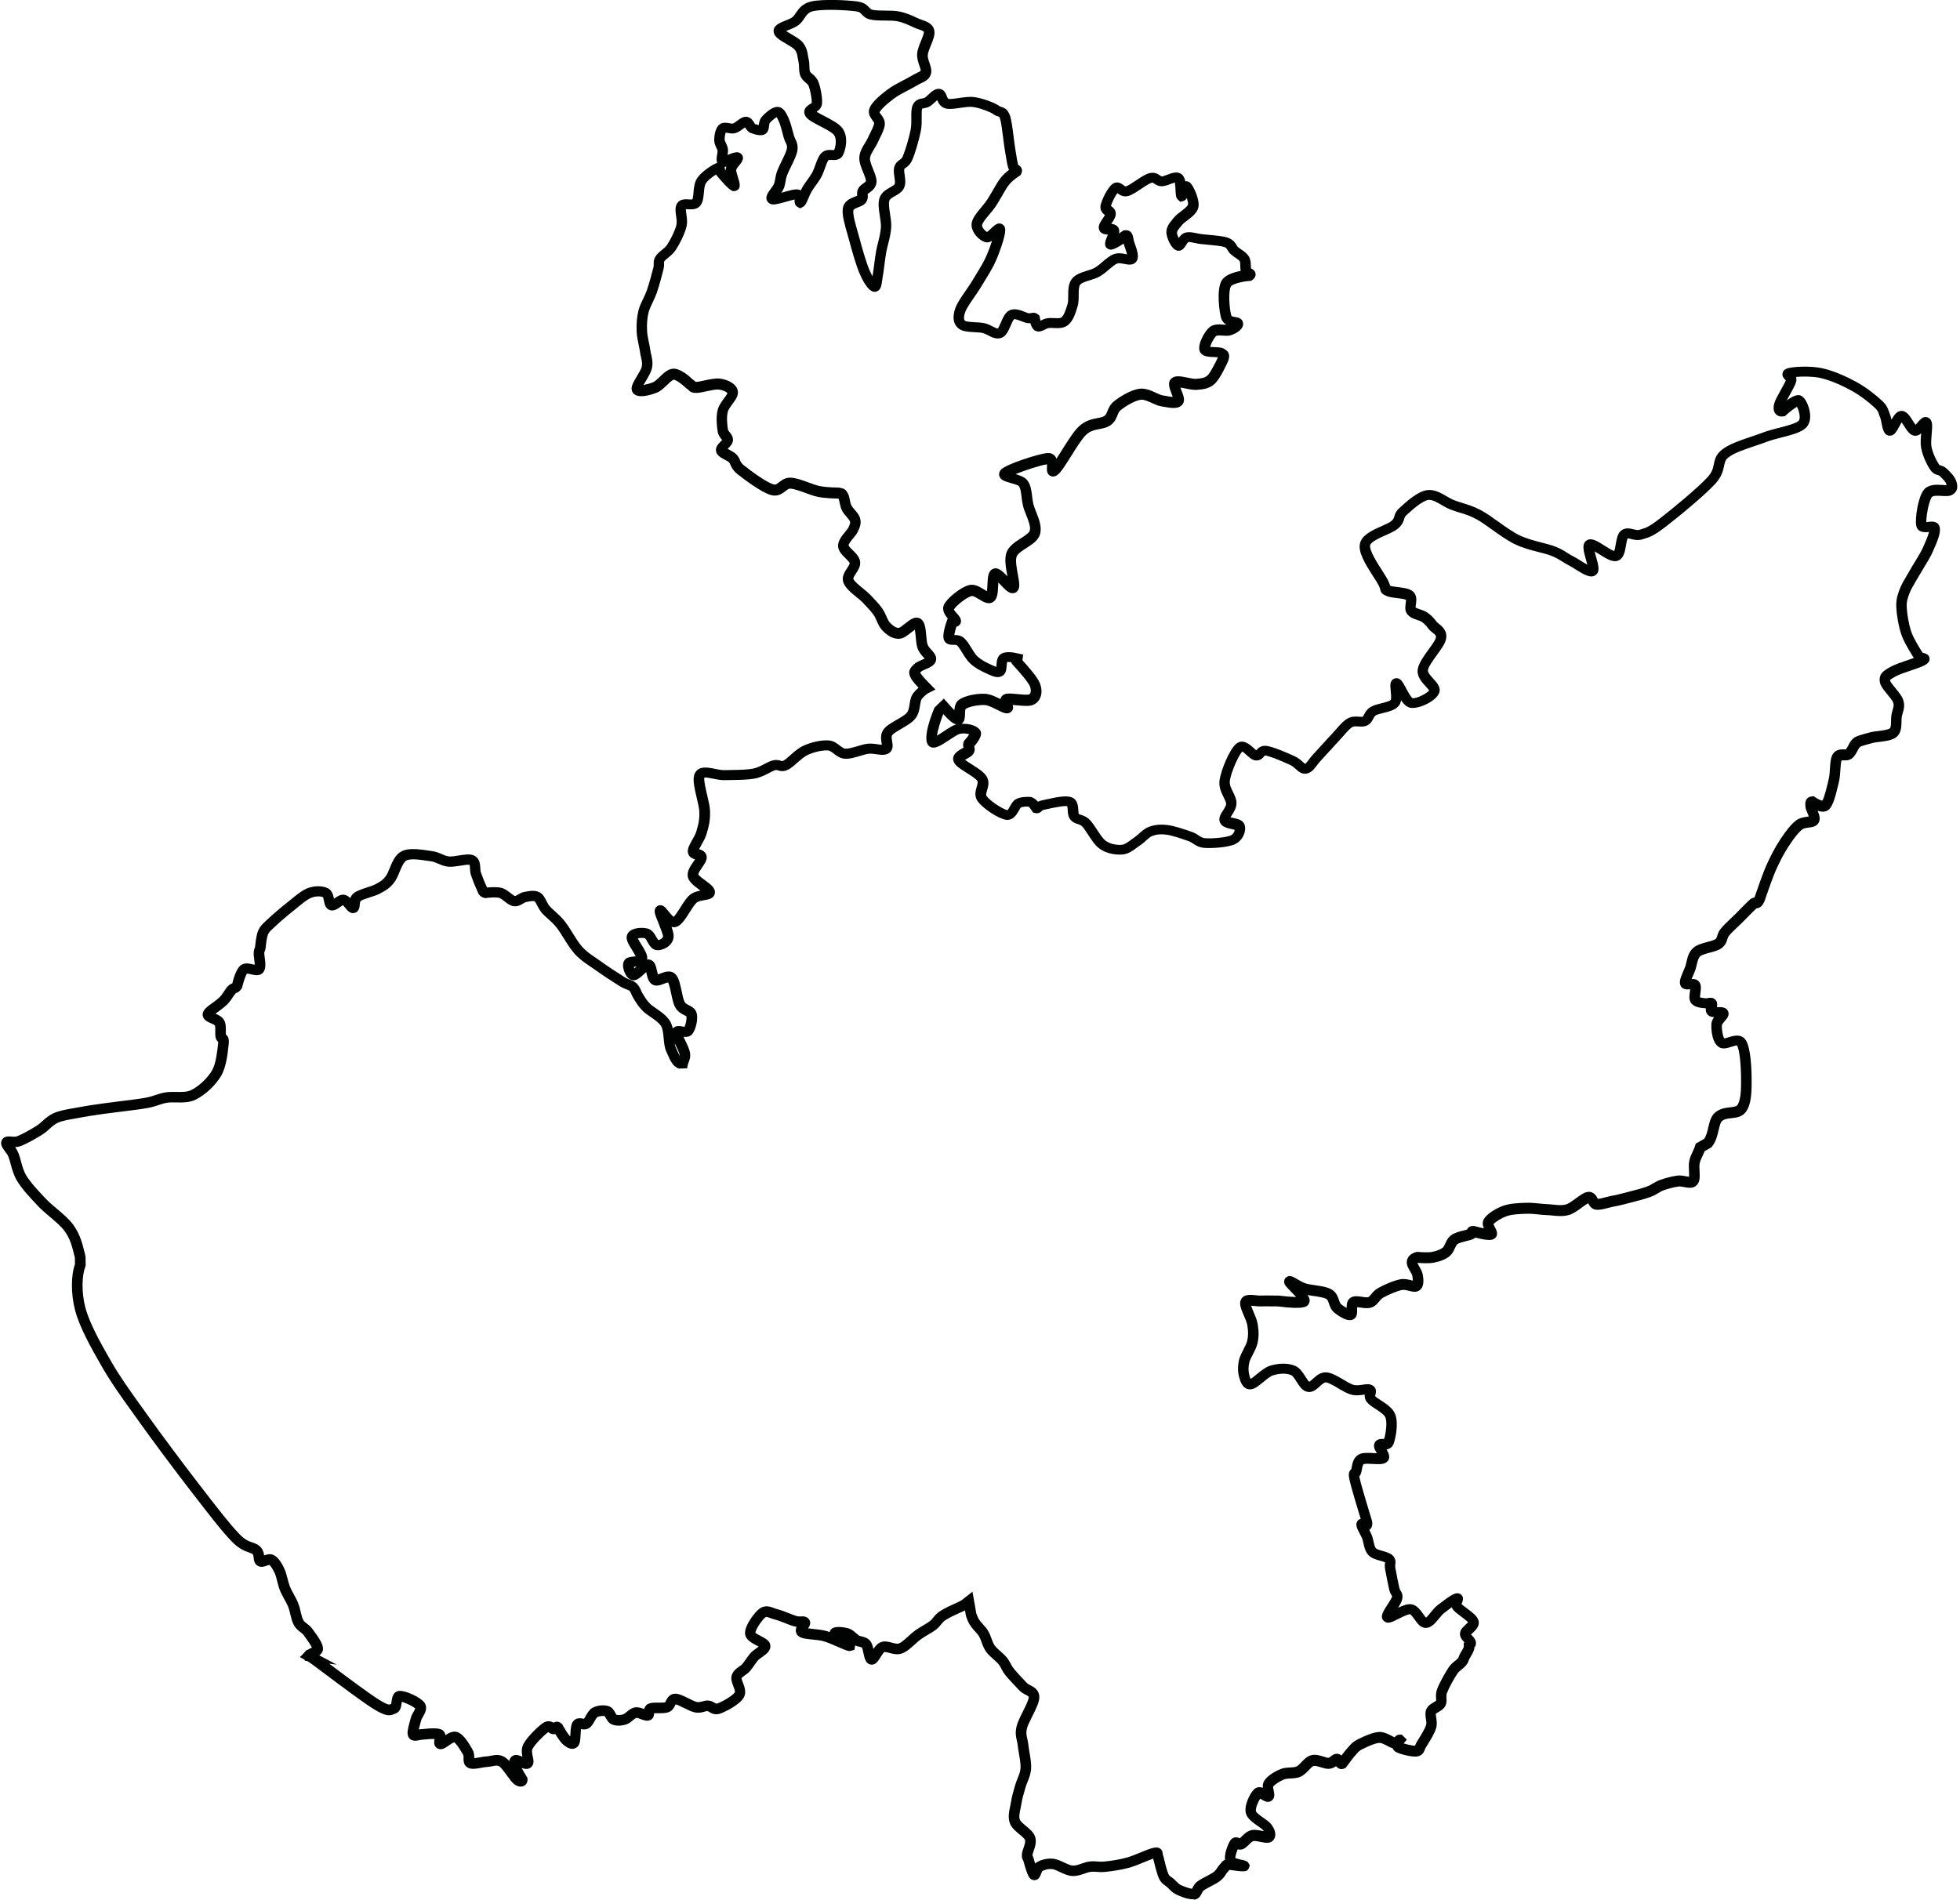
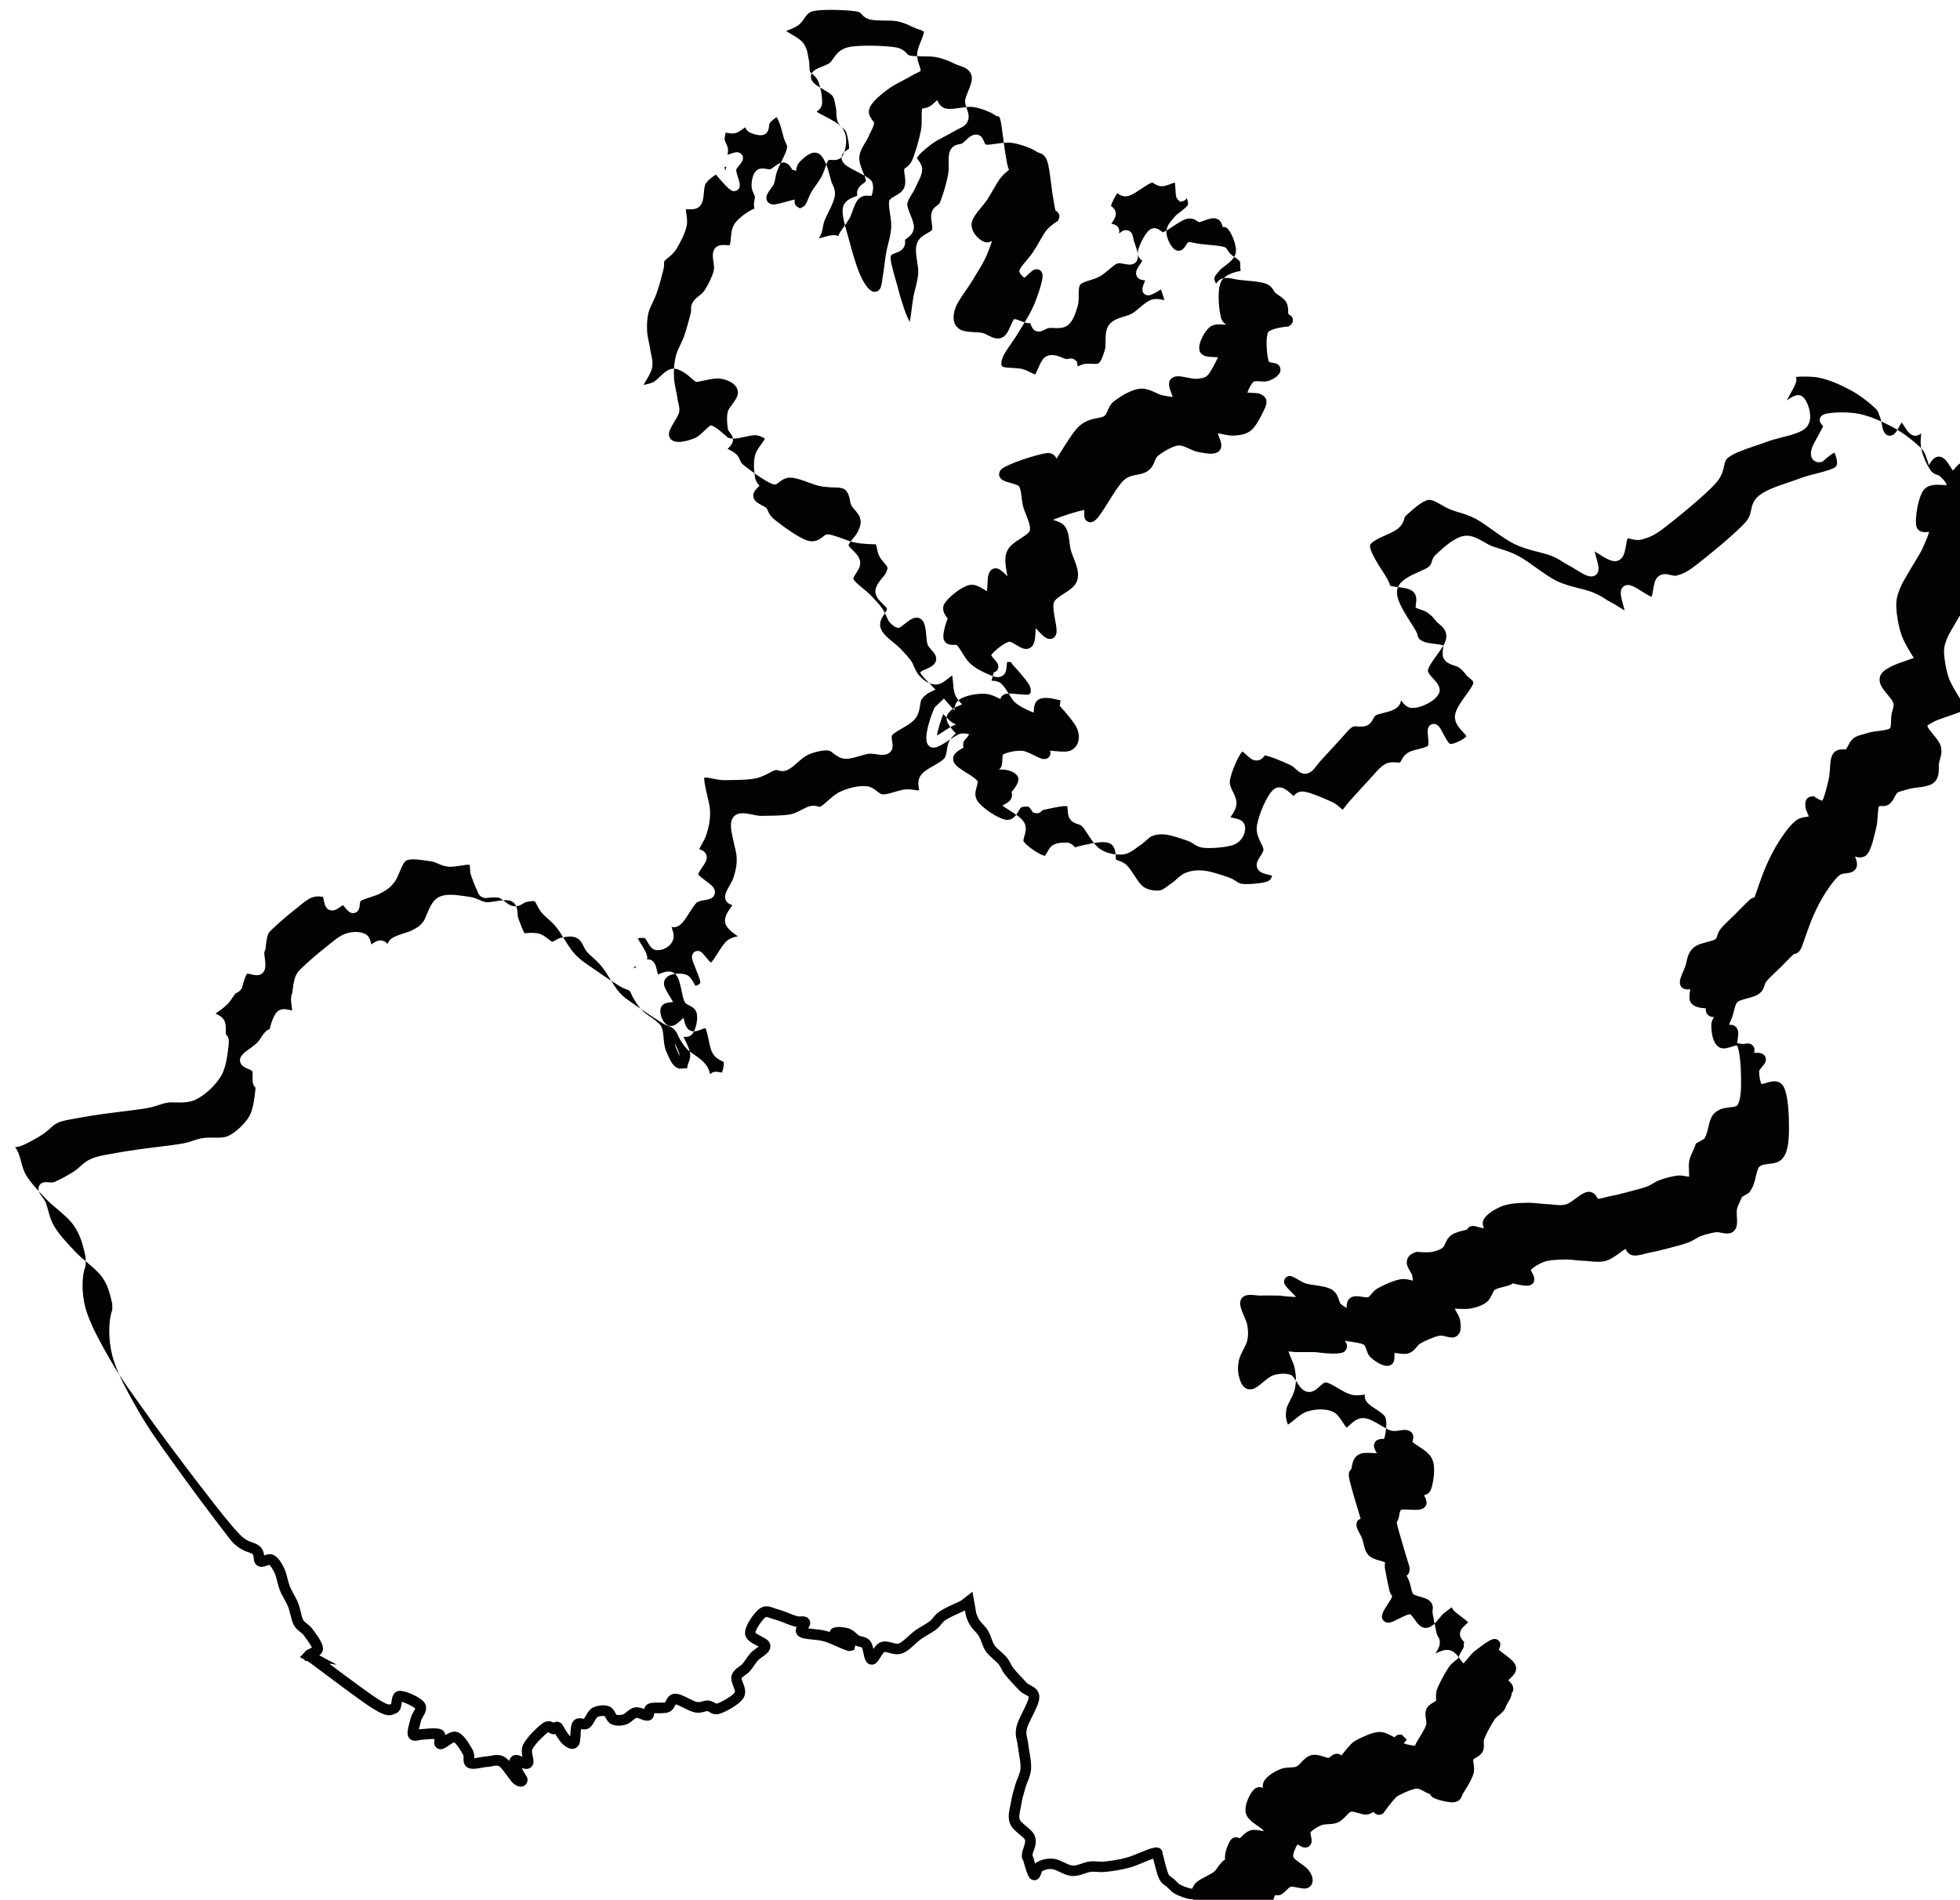
<svg xmlns="http://www.w3.org/2000/svg" height="486.1" preserveAspectRatio="xMidYMid meet" version="1.0" viewBox="-0.3 0.1 501.4 486.1" width="501.4" zoomAndPan="magnify">
  <g id="change1_1">
-     <path d="M304.78,486.07c-1.42,0-3.31-0.81-4.13-1.2c-0.94-0.44-1.52-1.04-1.98-1.52 c-0.15-0.15-0.29-0.3-0.44-0.44c-0.15-0.13-0.29-0.22-0.42-0.32c-0.47-0.32-1.11-0.75-1.63-1.85c-0.54-1.13-1.3-4.34-1.47-5.06 c-0.6,0.2-1.5,0.56-2.31,0.9c-1.29,0.53-2.62,1.08-3.73,1.39c-2.26,0.63-4.59,0.92-6.15,1.09c-0.95,0.1-1.65,0.05-2.28,0 c-0.53-0.04-0.99-0.07-1.54,0c-0.43,0.05-0.95,0.23-1.5,0.42c-0.98,0.34-2.09,0.72-3.3,0.63c-1.08-0.08-2.13-0.57-3.15-1.05 c-0.67-0.32-1.37-0.65-1.81-0.7c-1.24-0.16-2.24,0.3-2.6,0.5c-0.1,0.14-0.24,0.51-0.31,0.71c-0.23,0.6-0.49,1.29-1.24,1.54 c-0.42,0.14-0.89,0.09-1.28-0.15c-0.37-0.23-0.92-0.57-1.99-4.64c-0.04-0.12-0.08-0.18-0.12-0.25c-0.28-0.49-0.32-0.84-0.27-1.57 c0.03-0.5,0.21-1.02,0.4-1.57c0.23-0.67,0.55-1.59,0.38-2.06c-0.13-0.35-0.9-0.99-1.46-1.45c-0.96-0.8-1.96-1.63-2.38-2.72 c-0.58-1.52-0.24-3.1,0.06-4.49c0.08-0.37,0.16-0.74,0.21-1.08c0.2-1.29,0.51-2.35,0.83-3.48l0.25-0.86 c0.17-0.59,0.39-1.15,0.61-1.68c0.35-0.86,0.68-1.67,0.74-2.58c0.07-0.97-0.16-2.3-0.38-3.58c-0.13-0.76-0.25-1.47-0.32-2.13 c-0.05-0.49-0.14-0.9-0.24-1.32c-0.23-0.98-0.46-1.98-0.08-3.65c0.25-1.08,0.91-2.41,1.62-3.83c0.62-1.24,1.46-2.93,1.49-3.59 c0.01-0.23,0.01-0.27-0.77-0.68c-0.5-0.26-1.13-0.59-1.66-1.15l-0.38-0.4c-1.06-1.12-2.38-2.51-3.19-3.53 c-0.51-0.65-0.79-1.18-1.03-1.65c-0.21-0.41-0.38-0.73-0.69-1.12c-0.29-0.35-0.73-0.74-1.21-1.16c-0.68-0.6-1.45-1.28-2-2.06 c-0.54-0.77-0.83-1.56-1.11-2.33c-0.21-0.57-0.4-1.11-0.69-1.59c-0.24-0.4-0.57-0.77-0.96-1.19c-0.67-0.73-1.42-1.56-1.93-2.83 l-0.14-0.34c-0.28-0.69-0.31-0.8-0.43-1.59c-0.03-0.17-0.06-0.38-0.1-0.65c-0.1,0.05-0.21,0.11-0.32,0.16l-0.44,0.2 c-1.59,0.71-3.23,1.45-4.26,2.14c-0.49,0.33-0.75,0.65-1.07,1.05c-0.32,0.4-0.69,0.86-1.29,1.33c-0.61,0.48-1.3,0.88-2.02,1.3 c-0.61,0.36-1.25,0.74-1.87,1.18c-0.44,0.31-0.95,0.77-1.48,1.26c-1.07,0.97-2.17,1.98-3.39,2.4c-1.17,0.41-2.33,0.1-3.26-0.15 c-0.4-0.11-1.06-0.29-1.24-0.21c-0.24,0.13-0.73,0.92-0.99,1.34c-0.6,0.97-1.28,2.07-2.5,1.86c-1.28-0.21-1.58-1.6-1.86-2.93 c-0.1-0.45-0.26-1.21-0.39-1.42c-0.06-0.07-0.2-0.12-0.64-0.21c-0.32-0.07-0.7-0.15-1.1-0.33c0,0.09-0.01,0.18-0.03,0.28l-0.14,0.83 l-0.84,0.26c-0.64,0.18-1.14-0.02-3.4-1c-1.19-0.52-2.68-1.17-3.62-1.44c-0.83-0.24-1.95-0.35-2.94-0.45 c-1.47-0.15-2.63-0.27-3.37-0.77c-0.43-0.28-0.71-0.7-0.8-1.19c-0.09-0.47,0.01-0.9,0.18-1.28c-0.24-0.03-0.49-0.08-0.75-0.15 c-0.61-0.17-1.39-0.48-2.21-0.8c-0.91-0.36-1.94-0.76-2.63-0.93c-0.45-0.11-0.84-0.26-1.19-0.38c-0.91-0.34-1.01-0.31-1.18-0.19 c-0.92,0.67-2.49,3.1-2.6,3.94c0.24,0.26,1.02,0.66,1.45,0.89c1.12,0.58,2.18,1.13,2.37,2.23c0.26,1.47-1.05,2.39-2.1,3.13 c-0.38,0.27-0.81,0.57-1,0.78c-0.37,0.42-0.68,0.87-1,1.34c-0.33,0.48-0.67,0.97-1.09,1.45c-0.39,0.45-0.86,0.78-1.27,1.07 c-0.42,0.3-0.83,0.58-0.89,0.82c0,0.15,0.21,0.7,0.35,1.07c0.4,1.05,0.96,2.5,0.22,3.81c-1.07,1.9-4.8,3.69-5.96,4.1 c-1.4,0.49-2.35-0.08-2.91-0.42c-0.13-0.08-0.34-0.2-0.4-0.21c-0.18-0.01-0.42,0.06-0.72,0.14c-0.62,0.18-1.47,0.42-2.62,0.18 c-0.8-0.17-1.73-0.63-2.71-1.12c-0.62-0.31-1.62-0.81-2.1-0.92c-0.04,0.08-0.09,0.18-0.13,0.26c-0.27,0.54-0.67,1.35-1.63,1.72 c-0.79,0.31-1.8,0.29-2.78,0.29c-0.29,0-0.67-0.01-0.97,0.01c-0.03,1-0.46,1.62-1.27,1.84c-0.72,0.19-1.41-0.07-2.15-0.34 c-0.32-0.12-0.93-0.34-1.12-0.33c-0.17,0.03-0.62,0.4-0.89,0.62c-0.49,0.41-1.05,0.87-1.73,1.08c-1.35,0.42-2.76,0.4-3.76-0.06 c-0.77-0.36-1.16-1.08-1.44-1.6c-0.08-0.15-0.2-0.37-0.28-0.47c-0.48-0.12-1.42-0.03-1.91,0.26c-0.17,0.11-0.48,0.67-0.67,1 c-0.37,0.65-0.74,1.32-1.35,1.74c-0.77,0.54-1.61,0.41-2.14,0.31c-0.05,0.39-0.08,1-0.1,1.41c-0.08,1.41-0.14,2.24-0.58,2.84 c-0.33,0.46-0.82,0.74-1.37,0.8c-1.05,0.09-2-0.64-2.72-1.29c-0.54-0.49-1.27-1.62-1.79-2.49c-0.13,0.03-0.28,0.05-0.44,0.05 c-0.61,0-1.03-0.31-1.31-0.51c-0.02-0.01-0.04-0.03-0.06-0.04c-1.16,0.83-3.49,3.19-4.06,4.35c-0.22,0.43-0.05,1.22,0.09,1.86 c0.19,0.88,0.4,1.87-0.29,2.63c-0.71,0.78-1.68,0.65-2.56,0.34c0.35,0.66,0.91,1.59,1.31,2.23l0.16,0.26l0.03,0.31 c0.08,0.75-0.26,1.43-0.9,1.77c-0.38,0.2-1.39,0.53-2.71-0.61c-0.47-0.41-0.95-1.08-1.57-1.94c-0.62-0.85-1.55-2.15-2.07-2.46 c-0.42-0.25-0.86-0.18-1.68-0.02c-0.42,0.08-0.9,0.18-1.42,0.2c-0.4,0.02-0.95,0.12-1.48,0.22c-1.26,0.23-2.45,0.45-3.37-0.01 c-1.19-0.59-1.17-1.8-1.16-2.44c0.01-0.36,0.01-0.68-0.1-0.88l-0.08-0.14c-1.25-2.17-1.9-2.87-2.22-3.06 c-0.32,0.09-0.99,0.55-1.36,0.81c-0.83,0.58-1.55,1.08-2.38,0.94c-0.43-0.07-0.8-0.3-1.05-0.65c-0.45-0.63-0.32-1.36-0.22-1.95 c-0.7-0.02-1.84,0.04-2.89,0.17l-0.16,0.01c-0.26,0-0.58,0.07-0.88,0.13c-0.65,0.14-2.15,0.47-2.79-0.92 c-0.39-0.87-0.13-2,0.36-3.76c0.09-0.34,0.18-0.66,0.25-0.94c0.15-0.63,0.47-1.2,0.76-1.69c0.14-0.25,0.34-0.6,0.41-0.8 c-0.53-0.53-2.4-1.43-3.44-1.71c-0.01,0.1-0.03,0.21-0.04,0.3c-0.11,0.89-0.27,2.24-1.53,2.69c-0.1,0.03-0.19,0.08-0.27,0.11 c-1.37,0.6-2.43,0.55-5.41-1.28c-2.58-1.58-8.54-6.06-12.49-9.02c-1.24-0.93-2.28-1.71-2.96-2.21c-0.74-0.54-1.17-0.83-1.4-0.97 l-0.12-0.06l-0.56-0.07l-0.14-0.31l-1.16-0.62l0.66-0.62l-0.01-0.01l1.1-1.21l0.13,0.03c0.27-0.18,0.56-0.32,0.82-0.43 c0.11-0.05,0.26-0.12,0.39-0.18c-0.25-0.56-0.91-1.57-1.99-3.03l-0.09-0.13c-0.26-0.35-0.56-0.58-0.91-0.85 c-0.51-0.39-1.14-0.87-1.63-1.75c-0.44-0.8-0.68-1.8-0.91-2.76c-0.16-0.67-0.33-1.37-0.55-1.93c-0.26-0.65-0.61-1.28-0.98-1.94 c-0.39-0.71-0.8-1.44-1.12-2.24c-0.31-0.76-0.51-1.58-0.71-2.38c-0.2-0.8-0.39-1.55-0.65-2.08c-0.68-1.42-1.14-1.93-1.38-2.1 c-0.15,0.03-0.39,0.12-0.54,0.18c-0.68,0.25-1.61,0.59-2.48,0.03c-0.84-0.53-0.92-1.46-0.97-2.02c-0.05-0.52-0.08-0.75-0.28-0.93 c-0.17-0.16-0.44-0.26-0.93-0.43c-0.99-0.34-2.48-0.85-4.34-2.75c-2.45-2.5-5.9-6.97-9.55-11.7l-1.03-1.33 c-4.28-5.53-9.74-12.87-13.29-17.84l-1.33-1.86c-3.23-4.5-5.78-8.06-8.16-12.21c-2.8-4.87-5.63-9.98-6.77-14.28 c-1.07-4.05-1.07-8.96-0.03-11.8l-0.02-1.63l-0.07-0.29c-0.63-2.57-1.08-4.43-2.48-6.43c-0.87-1.24-2.39-2.52-3.85-3.76 c-1.05-0.88-2.13-1.8-3-2.72c-2.02-2.14-4.11-4.34-5.41-6.51c-0.87-1.44-1.27-2.96-1.63-4.29c-0.18-0.68-0.35-1.33-0.55-1.81 c-0.23-0.55-0.61-1.06-0.95-1.51c-0.57-0.77-1.21-1.64-0.81-2.65c0.48-1.21,1.77-1.1,2.47-1.04c0.48,0.04,1.02,0.09,1.45-0.07 c1.27-0.48,3.48-1.72,4.99-2.67c0.57-0.36,1.07-0.8,1.59-1.27c0.79-0.71,1.61-1.44,2.77-1.96c1.45-0.65,3.14-0.94,4.79-1.23 c0.48-0.08,0.96-0.17,1.44-0.26c1.98-0.38,3.62-0.62,6.11-0.97l0.58-0.08c1.11-0.16,2.54-0.33,4.03-0.52 c2.37-0.29,4.83-0.59,6.4-0.87c1.28-0.23,2.03-0.48,2.75-0.73c0.7-0.24,1.42-0.48,2.49-0.67c0.89-0.15,1.85-0.13,2.78-0.12 c1.37,0.02,2.79,0.05,3.84-0.46c1.93-0.94,4.24-3.11,5.36-5.05c1.01-1.75,1.35-5.04,1.52-6.62l0.06-0.53 c0.01-0.05,0.01-0.09,0.01-0.12c-0.26-0.22-0.57-0.59-0.69-1.21c-0.09-0.47-0.08-0.98-0.08-1.53c0.01-0.45,0.02-1.3-0.11-1.53 c-0.13-0.15-0.75-0.42-1.09-0.57c-0.67-0.29-1.3-0.57-1.67-1.12c-0.92-1.38,0.15-2.4,0.61-2.84l0.44-0.4 c0.6-0.42,2.31-1.64,2.96-2.29c0.41-0.41,0.78-0.97,1.14-1.51c0.3-0.46,0.59-0.89,0.91-1.23c0.46-0.5,0.89-0.67,1.16-0.76 c0.37-1.51,1.1-3.84,2.17-4.64c0.97-0.73,2.2-0.45,3.18-0.22c0.12,0.03,0.26,0.06,0.4,0.09c-0.01-0.46-0.1-1.1-0.15-1.47 c-0.08-0.62-0.15-1.16-0.12-1.59c0.04-0.66,0.13-0.95,0.28-1.27c0.02-0.04,0.04-0.08,0.07-0.24c0.06-0.66,0.3-3.05,0.8-4.19 c0.49-1.11,1.03-1.6,1.84-2.35c0.17-0.15,0.35-0.32,0.56-0.52c1.24-1.18,3.38-3.01,4.98-4.27c0.36-0.29,0.74-0.59,1.11-0.9 c1.36-1.11,2.76-2.26,4.13-2.79c1.81-0.7,4-0.66,5.33,0.08c1.01,0.57,1.26,1.74,1.43,2.61c0.03-0.02,0.05-0.04,0.07-0.05 c0.74-0.51,1.57-1.09,2.54-0.97c0.63,0.08,1.14,0.44,1.57,0.86c0.17-0.46,0.46-0.92,0.93-1.29c0.77-0.6,1.97-0.98,3.23-1.4 c0.82-0.27,1.68-0.54,2.19-0.82l0.26-0.14c1.17-0.63,1.61-0.87,2.47-1.96c0.31-0.39,0.65-1.2,0.97-1.99 c0.67-1.62,1.43-3.45,2.91-4.28c1-0.56,2.33-0.76,4.19-0.63c0.89,0.07,1.77,0.2,2.55,0.31c0.39,0.06,0.75,0.11,1.07,0.15 c1.17,0.14,2,0.51,2.73,0.83c0.63,0.28,1.13,0.5,1.78,0.56c0.6,0.06,1.55-0.09,2.46-0.24c1.48-0.24,2.88-0.46,3.89,0 c1.5,0.67,1.58,2.22,1.64,3.25c0.02,0.39,0.04,0.79,0.13,1.02c0.39,1.12,0.96,2.58,1.33,3.33c0.11,0.23,0.19,0.42,0.26,0.6 c0.95-0.1,2.7-0.21,3.8,0.11c0.85,0.24,1.59,0.82,2.24,1.32c0.33,0.26,0.89,0.69,1.11,0.74c0.09,0.01,0.47-0.2,0.71-0.34 c0.43-0.26,0.96-0.58,1.63-0.7l0.38-0.07c1.05-0.2,2.49-0.48,3.69,0.24c0.82,0.49,1.22,1.29,1.6,2.06c0.24,0.47,0.48,0.97,0.82,1.37 c0.36,0.43,0.83,0.84,1.36,1.32c0.77,0.69,1.64,1.47,2.51,2.55c0.67,0.84,1.34,1.91,2.04,3.04c0.81,1.3,1.65,2.65,2.45,3.53 c1.07,1.18,2.05,1.85,3.31,2.7c0.43,0.29,0.89,0.6,1.37,0.95c1.84,1.32,4.69,3.2,6.2,4.13c0.64,0.39,1.05,0.54,1.45,0.69 c0.49,0.18,1,0.36,1.55,0.86c0.62,0.57,0.91,1.23,1.17,1.82c0.14,0.31,0.27,0.61,0.44,0.87c0.14,0.21,0.26,0.4,0.38,0.6 c0.4,0.64,0.74,1.19,1.54,1.99c0.34,0.34,0.92,0.74,1.54,1.17c1.28,0.89,2.74,1.89,3.55,3.29c0.33,0.56,0.53,1.19,0.67,1.84 c0.09-0.11,0.2-0.21,0.31-0.29c0.7-0.51,1.55-0.35,2.22-0.23c0.13,0.02,0.32,0.06,0.48,0.08c0.33-0.68,0.63-2.15,0.45-2.72 c-0.04-0.02-0.34-0.17-0.54-0.27c-0.66-0.34-1.67-0.84-2.31-2.02c-0.47-0.86-0.73-2.12-1.01-3.45c-0.19-0.92-0.51-2.42-0.81-2.91 c-0.25,0.03-0.72,0.22-1.02,0.34c-0.88,0.35-1.98,0.78-2.98,0.21c-1.01-0.58-1.28-1.82-1.52-2.91c-0.02-0.08-0.04-0.17-0.06-0.27 c-0.21,0.18-0.42,0.38-0.59,0.53c-0.96,0.88-1.79,1.63-2.77,1.56c-0.53-0.04-1.29-0.33-1.92-1.46c-0.39-0.7-0.99-2.32-0.43-3.44 c0.48-0.97,1.57-1.08,2.53-1.18c0.14-0.01,0.32-0.03,0.49-0.06c-0.24-0.46-0.61-1.06-0.86-1.47c-1.02-1.65-1.63-2.71-1.43-3.71 c0.09-0.43,0.36-1.05,1.14-1.5c1.3-0.75,3.39-0.69,4.4-0.35c1.02,0.34,1.58,1.32,2.07,2.18c0.13,0.22,0.3,0.53,0.43,0.71 c0.23-0.04,0.6-0.16,0.9-0.41c0.14-0.11,0.31-0.29,0.33-0.49c0.02-0.52-0.74-2.39-1.15-3.4c-0.83-2.03-1.21-2.96-0.85-3.77 c0.21-0.47,0.63-0.79,1.13-0.85c0.91-0.12,1.45,0.54,2.19,1.45c0.31,0.39,1,1.23,1.41,1.52c0.45-0.41,1.25-1.67,1.75-2.46 c0.78-1.24,1.52-2.41,2.32-3.09c0.85-0.73,1.9-1,2.79-1.17c-0.11-0.08-0.21-0.16-0.31-0.23c-1.29-0.95-2.61-1.93-2.91-3.18 c-0.34-1.44,0.62-2.83,1.4-3.95c0.12-0.18,0.28-0.41,0.42-0.62c-0.66-0.21-1.85-0.68-1.85-2.08c0-0.92,0.53-1.84,1.13-2.9 c0.42-0.73,0.84-1.48,1.03-2.12l0.06-0.19c0.46-1.58,0.8-2.72,0.74-4.88c-0.02-0.83-0.35-2.22-0.67-3.55 c-0.74-3.13-1.14-5.12-0.43-6.42c1.02-1.86,3.28-1.4,5.09-1.03c0.84,0.17,1.7,0.35,2.38,0.33c0.55-0.02,1.14-0.03,1.75-0.03 c1.93-0.03,4.13-0.06,5.63-0.36c1.04-0.21,1.97-0.7,2.87-1.17c0.73-0.38,1.41-0.74,2.12-0.92c0.99-0.26,1.67-0.05,2.12,0.09 c0.34,0.11,0.35,0.11,0.6-0.01c0.44-0.21,1.14-0.82,1.81-1.42c0.98-0.87,2.09-1.85,3.27-2.39c2.16-0.99,4.74-1.54,6.59-1.39 c1.24,0.1,2.12,0.79,2.82,1.33c0.59,0.46,0.97,0.74,1.4,0.78c0.74,0.05,1.93-0.3,2.98-0.61c0.89-0.27,1.82-0.55,2.66-0.65 c0.93-0.11,1.85,0.02,2.65,0.14c0.32,0.05,0.74,0.11,1.05,0.12c-0.02-0.13-0.04-0.26-0.06-0.37c-0.16-0.94-0.4-2.36,0.51-3.58 c0.69-0.92,1.94-1.64,3.26-2.4c1.03-0.6,2.21-1.27,2.69-1.86c0.44-0.54,0.56-1.33,0.69-2.17c0.14-0.94,0.3-2,0.98-2.87 c0.36-0.47,0.81-0.93,1.3-1.34c-0.92-0.98-1.47-1.66-1.81-2.2c-1.06-1.73-0.47-2.68,0.32-3.45c0.08-0.08,0.16-0.16,0.25-0.26 c0.46-0.51,1.19-0.83,1.96-1.16c0.24-0.1,0.58-0.25,0.85-0.39c-0.09-0.1-0.19-0.21-0.27-0.31c-0.52-0.58-1.18-1.3-1.53-2.28 c-0.29-0.79-0.38-1.83-0.48-2.94c-0.05-0.54-0.12-1.32-0.22-1.87c-0.3,0.21-0.65,0.49-0.9,0.69c-0.98,0.78-1.91,1.51-2.9,1.62 c-1.92,0.2-3.4-1-4.47-2.07c-0.69-0.69-1.09-1.58-1.47-2.45c-0.25-0.57-0.49-1.11-0.79-1.53c-0.69-0.97-1.36-1.68-2.39-2.76 l-0.44-0.47c-0.37-0.39-0.95-0.87-1.57-1.37c-1.44-1.17-2.93-2.39-3.38-3.79c-0.46-1.43,0.35-2.65,0.99-3.63 c0.23-0.35,0.66-1.01,0.65-1.23c-0.04-0.28-0.74-0.97-1.12-1.34c-0.84-0.83-1.79-1.77-1.85-3c-0.07-1.4,0.93-2.62,1.81-3.69 c0.34-0.42,0.73-0.89,0.84-1.13c0.49-1.12,0.49-1.2,0.37-1.6c-0.07-0.23-0.52-0.75-0.82-1.1c-0.45-0.52-0.91-1.05-1.21-1.65 c-0.34-0.69-0.49-1.45-0.61-2.06c-0.06-0.29-0.14-0.72-0.21-0.84l-0.06-0.12c-0.05-0.01-0.1-0.02-0.16-0.03 c-0.63-0.01-3.28-0.05-5.2-0.45c-0.94-0.19-2.01-0.59-3.14-1c-1.35-0.49-2.88-1.05-3.82-1.09c-0.41-0.03-0.7,0.2-1.24,0.63 c-0.76,0.59-1.92,1.49-3.7,1.02c-2.52-0.67-7.15-4.23-8.51-5.31c-1.29-1.02-1.64-1.86-1.9-2.48c-0.13-0.31-0.19-0.44-0.33-0.58 c-0.23-0.23-0.72-0.49-1.16-0.72c-0.92-0.49-1.87-0.99-2.14-1.99c-0.32-1.17,0.58-2.05,1.17-2.63c0.1-0.1,0.25-0.24,0.36-0.37 c-0.04-0.05-0.07-0.09-0.11-0.13c-0.35-0.43-0.87-1.08-1.04-2.07c-0.17-1.01-0.51-3.59,0.03-5.63c0.26-1.01,0.97-1.97,1.59-2.82 c0.31-0.43,0.78-1.06,0.89-1.36c-0.16-0.24-0.99-0.74-2.21-0.91c-0.67-0.09-2.06,0.21-3.17,0.45c-1.02,0.22-1.89,0.41-2.56,0.41 c-0.91,0-1.5-0.13-2.07-0.79c-0.07-0.08-0.11-0.13-0.29-0.23l-0.27-0.2c-1.14-1.11-2.68-2.16-3.17-2.16 c-0.34,0.03-1.2,0.86-1.72,1.36c-0.79,0.76-1.6,1.54-2.54,1.92c-0.89,0.37-5.4,2.07-6.39-0.3c-0.45-1.08,0.26-2.27,1.25-3.92 c0.49-0.82,1.1-1.84,1.21-2.37c0.18-0.83,0.04-1.45-0.16-2.32c-0.1-0.42-0.21-0.9-0.28-1.44c-0.08-0.55-0.2-1.16-0.34-1.81 c-0.23-1.1-0.47-2.24-0.52-3.38c-0.09-2.11,0.06-3.84,0.46-5.45c0.27-1.07,0.74-2.06,1.21-3.02c0.34-0.7,0.68-1.42,0.94-2.16 c0.69-1.98,1.44-4.94,1.66-5.8c0.11-0.45,0.1-0.69,0.1-0.98c-0.02-0.59,0-1.15,0.49-1.93c0.38-0.61,0.94-1.07,1.49-1.51 c0.54-0.43,1.1-0.88,1.48-1.47c0.9-1.38,1.99-3.56,2.35-5.07c0.14-0.6,0.03-1.42-0.09-2.22c-0.16-1.14-0.33-2.33,0.26-3.26 c0.73-1.14,2.09-1.07,2.98-1.01c0.28,0.02,0.73,0.04,0.93,0c0.15-0.31,0.23-1.22,0.28-1.78c0.11-1.17,0.23-2.5,0.86-3.52 c1.12-1.81,3.89-3.51,4.85-3.91c0.07-0.03,0.2-0.08,0.36-0.12c-0.29-0.7-0.13-1.55-0.02-2.19c0.05-0.27,0.13-0.73,0.11-0.89 c-0.03-0.21-0.16-0.47-0.3-0.77c-0.25-0.52-0.56-1.16-0.56-1.97c0-0.69,0.1-3.03,1.36-4.02c0.81-0.63,1.8-0.45,2.52-0.32 c0.29,0.05,0.73,0.13,0.89,0.09c0.23-0.06,0.69-0.41,1.03-0.66c0.71-0.53,1.44-1.08,2.3-1.08c1.18,0,1.78,0.96,2.1,1.48 c0.07,0.11,0.17,0.27,0.23,0.36c0.32,0.12,0.68,0.22,0.96,0.29c0.08-0.6,0.19-1.39,0.74-2.06c0.02-0.03,2.21-2.6,4-2.6 c1.57,0,2.25,1.47,2.8,2.65l0.11,0.24c0.42,0.91,0.77,2.24,1.08,3.42c0.09,0.36,0.18,0.7,0.27,1.01c0.09,0.31,0.21,0.57,0.35,0.87 c0.35,0.73,0.78,1.64,0.52,3.11c-0.2,1.13-0.93,2.6-1.62,4.02c-0.4,0.81-0.77,1.57-0.97,2.11c-0.26,0.71-0.34,1.2-0.43,1.71 c-0.09,0.51-0.18,1.03-0.42,1.68c-0.14,0.38-0.38,0.77-0.64,1.15c0.18-0.05,0.35-0.1,0.51-0.14c1.76-0.5,2.87-0.8,3.67-0.7 c0.29,0.03,0.56,0.11,0.78,0.23c0.14-0.29,0.28-0.58,0.44-0.85c0.35-0.59,0.76-1.17,1.17-1.73c0.47-0.65,0.96-1.33,1.35-2.03 c0.26-0.48,0.5-1.15,0.74-1.81c0.42-1.17,0.84-2.38,1.6-3.14c0.87-0.87,2.02-0.81,2.78-0.76c0.14,0.01,0.32,0.02,0.46,0.02 c0.4-0.95,0.71-2.84-0.02-3.86c-0.47-0.66-2.32-1.62-3.67-2.32c-1.79-0.93-2.92-1.54-3.48-2.28c-0.5-0.65-0.52-1.25-0.45-1.63 c0.17-0.89,0.89-1.34,1.42-1.66c0.14-0.09,0.36-0.22,0.46-0.31c0.07-1.07-0.36-3.25-0.77-4.32c-0.13-0.35-0.38-0.56-0.79-0.91 c-0.44-0.37-0.98-0.83-1.3-1.58c-0.34-0.79-0.36-1.59-0.38-2.3c-0.01-0.46-0.02-0.9-0.12-1.3c-0.08-0.33-0.13-0.67-0.19-1.01 c-0.13-0.84-0.25-1.57-0.81-2.24c-0.32-0.39-1.35-0.99-2.18-1.48c-1.69-0.99-3.02-1.77-3.19-3c-0.22-1.67,1.52-2.36,2.92-2.91 c0.66-0.26,1.41-0.56,1.83-0.87c0.33-0.25,0.6-0.65,0.92-1.11c0.69-1.01,1.62-2.39,3.79-2.92c1.61-0.39,4.19-0.43,6.07-0.41 c2.12,0.03,4.41,0.18,5.84,0.38c1.75,0.24,2.48,0.89,3.13,1.6c0.3,0.32,0.41,0.44,0.8,0.54c0.77,0.18,2.01,0.19,3.2,0.2 c1.21,0.01,2.47,0.02,3.49,0.21c1.96,0.36,3.44,1.06,4.74,1.68l0.24,0.11c0.3,0.14,0.64,0.26,1.01,0.39 c1.16,0.4,2.75,0.94,3.11,2.66c0.24,1.13-0.3,2.46-0.88,3.88c-0.35,0.86-0.74,1.82-0.79,2.42c-0.05,0.6,0.2,1.32,0.44,2.02 c0.32,0.95,0.66,1.93,0.35,2.92c-0.41,1.32-1.45,1.81-2.36,2.24c-0.37,0.18-0.76,0.36-1.17,0.61c-0.6,0.37-1.37,0.77-2.19,1.2 c-1.25,0.65-2.66,1.39-3.63,2.11c-3.01,2.26-3.65,3.29-3.78,3.63c0.03,0.04,0.26,0.34,0.4,0.54c0.43,0.58,1.01,1.36,0.95,2.43 c-0.06,1.16-0.64,2.31-1.19,3.41c-0.21,0.42-0.42,0.84-0.6,1.26c-0.26,0.6-0.6,1.16-0.94,1.7c-0.53,0.86-1.03,1.67-1.07,2.47 c-0.02,0.63,0.44,1.77,0.81,2.69c0.48,1.17,0.92,2.27,0.88,3.23c-0.08,1.53-1.19,2.32-1.85,2.8c-0.15,0.11-0.39,0.28-0.45,0.35 c0.03-0.03,0.04,0.09,0.04,0.17c0.04,0.44,0.11,1.27-0.58,2.11c-0.46,0.56-1.13,0.81-1.78,1.06c-0.87,0.33-1.26,0.53-1.31,0.83 c-0.17,1.06,0.54,3.53,1.11,5.51c0.2,0.68,0.39,1.34,0.55,1.96c0.42,1.61,1.52,5.61,2.47,7.83c0.25,0.58,0.51,1.1,0.75,1.54 c0.02-0.14,0.05-0.28,0.07-0.42c0.13-0.7,0.26-1.66,0.38-2.67c0.14-1.07,0.28-2.17,0.46-3.22c0.14-0.83,0.35-1.65,0.55-2.44 c0.31-1.22,0.62-2.48,0.7-3.75c0.05-0.83-0.12-1.92-0.28-2.96c-0.26-1.67-0.5-3.24-0.08-4.54c0.47-1.47,1.72-2.17,2.72-2.74 c0.44-0.25,1.04-0.59,1.14-0.81c0.18-0.37,0.05-1.21-0.05-1.88c-0.13-0.86-0.26-1.75-0.02-2.57c0.3-1.02,0.95-1.48,1.39-1.79 c0.35-0.25,0.57-0.4,0.78-0.9c0.65-1.5,1.62-4.78,2.02-6.9c0.18-0.92,0.17-1.96,0.16-2.95c-0.01-1.26-0.02-2.34,0.34-3.21 c0.59-1.44,1.82-1.64,2.47-1.75c0.26-0.04,0.48-0.08,0.6-0.15c0.22-0.14,0.57-0.46,0.88-0.75c0.87-0.81,1.77-1.66,2.89-1.55 c1.2,0.1,1.62,1.16,1.87,1.79c0.13,0.33,0.29,0.74,0.44,0.77c0.48,0.11,1.6-0.05,2.59-0.2c1.36-0.2,2.77-0.41,4.03-0.25 c2.16,0.29,5.48,1.5,6.58,2.4c0.05,0.04,0.11,0.06,0.31,0.11c0.78,0.22,1.67,0.59,2.22,2.17c0.42,1.21,0.7,3.46,0.97,5.64 c0.12,0.99,0.24,1.91,0.35,2.6l0.23,1.43c0.21,1.3,0.38,2.33,0.56,3.01c0,0,0.01,0,0.01,0c0.22,0.11,0.73,0.38,0.92,1.01 c0.13,0.43,0.07,0.88-0.18,1.33l-0.17,0.3l-0.29,0.18c-0.02,0.01-1.72,1.09-2.62,2.23c-0.55,0.7-1.16,1.76-1.81,2.89 c-0.48,0.84-0.98,1.71-1.5,2.5c-0.47,0.73-1.1,1.47-1.7,2.2c-0.77,0.92-1.82,2.18-1.9,2.75c-0.08,0.56,0.75,1.47,1.28,1.78 c0.3-0.21,0.76-0.65,1.03-0.91c0.89-0.84,1.59-1.5,2.54-1.22c0.51,0.15,0.9,0.56,1.04,1.1c0.44,1.77-2.15,7.96-2.18,8.03 c-0.79,1.85-1.86,3.61-2.91,5.31c-0.33,0.53-0.66,1.07-0.98,1.61c-0.53,0.9-1.19,1.85-1.83,2.78c-0.96,1.39-1.95,2.82-2.28,3.75 c-0.64,1.79-0.17,2.17-0.01,2.29c0.33,0.22,1.71,0.3,2.53,0.34c0.84,0.05,1.7,0.09,2.42,0.25c0.8,0.17,1.51,0.54,2.13,0.86 c0.39,0.2,1.03,0.53,1.25,0.51c0.18-0.16,0.58-1.09,0.82-1.64c0.52-1.2,1.06-2.44,2.07-2.97c1.36-0.72,2.96-0.08,4.13,0.38 c0.32,0.13,0.75,0.3,0.91,0.32c0.21,0.03,0.32,0,0.51-0.04c0.33-0.08,1.11-0.28,1.85,0.34l0.39,0.33l0.08,0.51 c0.04,0.24,0.1,0.51,0.16,0.75c0.42-0.21,0.99-0.48,1.64-0.61c0.56-0.1,1.16-0.08,1.8-0.05c0.63,0.03,1.58,0.08,1.88-0.14 c0.75-0.55,1.29-2.41,1.62-3.51c0.15-0.5,0.15-1.3,0.15-2.07c0.01-1.44,0.01-3.08,0.91-4.27c0.9-1.2,2.39-1.66,3.84-2.11 c0.78-0.24,1.52-0.47,2.05-0.78c0.65-0.38,1.32-0.95,1.96-1.5c0.91-0.78,1.85-1.58,2.88-1.97c1.11-0.42,2.28-0.19,3.22,0 c0.06,0.01,0.13,0.03,0.2,0.04c-0.14-0.57-0.4-1.31-0.54-1.7c-0.13-0.37-0.24-0.69-0.31-0.93c-0.01-0.04-0.02-0.07-0.03-0.11 c-2.82,1.84-3.36,1.61-3.85,1.4c-1.47-0.63-0.78-2.28-0.36-3.26c0.05-0.13,0.12-0.28,0.18-0.44c-0.75-0.05-2.04-0.22-2.3-1.49 c-0.18-0.91,0.37-1.73,1.01-2.68c0.16-0.24,0.39-0.58,0.54-0.84c-0.44-0.34-1.38-1.1-1.12-2.48c0.24-1.29,1.75-4.57,3.09-5.5 c1.25-0.87,2.38,0.02,2.81,0.35c0.42,0.33,0.47,0.33,0.54,0.31c0.54-0.15,1.67-0.91,2.58-1.51c1.23-0.82,2.39-1.59,3.33-1.86 c1.45-0.41,2.34,0.19,2.88,0.56c0.27,0.19,0.36,0.24,0.45,0.24c0.24,0,0.89-0.25,1.32-0.41c1.23-0.46,2.61-0.99,3.71-0.17 c0.53,0.4,0.81,1.01,0.97,1.83c0.43-0.07,0.87,0.05,1.21,0.34c0.85,0.73,2.6,4.4,2.12,6.4c-0.33,1.39-1.64,2.38-2.79,3.25 c-0.51,0.39-1.04,0.79-1.28,1.08l-0.36,0.43c-0.66,0.79-1.03,1.26-1.03,1.67c0,0.3,0.2,0.85,0.43,1.34 c0.38-0.56,0.89-1.14,1.66-1.36c0.96-0.27,1.88-0.08,2.86,0.12c0.46,0.1,0.94,0.19,1.47,0.26c0.47,0.06,1.07,0.11,1.72,0.17 c1.75,0.16,3.74,0.33,4.9,0.74c1.36,0.48,1.87,1.32,2.2,1.87c0.15,0.25,0.24,0.4,0.37,0.51c0.22,0.2,0.53,0.41,0.85,0.63 c0.69,0.47,1.48,1,1.94,1.8c0.48,0.82,0.49,1.77,0.51,2.53c0,0.15,0.01,0.35,0.02,0.5c0.02,0.01,0.04,0.02,0.06,0.03 c0.35,0.18,1.08,0.56,1.12,1.45c0.02,0.41-0.11,1-0.85,1.5l-0.29,0.2l-0.35,0.03c-2.2,0.16-4.51,0.84-4.84,1.43 c-0.67,1.19-0.41,5.62,0.12,7.41c0.06,0.2,0.29,0.29,1.04,0.41c0.62,0.1,1.66,0.26,1.93,1.33c0.39,1.56-1.37,2.75-2.99,3.29 c-0.68,0.23-1.44,0.17-2.18,0.12c-0.49-0.03-1.41-0.1-1.63,0.08c-0.57,0.46-1.36,1.96-1.59,2.81c0.37,0.04,0.88,0.06,1.2,0.07 c0.96,0.03,1.72,0.06,2.31,0.38c1.59,0.87,1.58,1.88,1.04,3.34l-0.04,0.09c-0.32,0.71-2,4.31-3.26,5.49 c-1.43,1.34-2.9,1.47-4.45,1.61l-0.15,0.01c-0.84,0.08-1.89-0.13-2.9-0.34c-0.38-0.08-0.91-0.18-1.35-0.25 c0.09,0.27,0.21,0.56,0.29,0.78c0.5,1.3,0.98,2.52,0.28,3.48c-0.99,1.37-3.01,1-4.96,0.64l-0.58-0.1c-0.81-0.14-1.61-0.51-2.39-0.87 c-0.96-0.44-1.94-0.89-2.72-0.81c-1.42,0.16-3.75,1.49-5.22,2.67c-0.39,0.31-0.56,0.69-0.81,1.33c-0.31,0.78-0.7,1.75-1.78,2.52 c-0.84,0.6-1.82,0.79-2.77,0.97c-1.22,0.23-2.37,0.46-3.43,1.45c-1.07,1-2.57,3.41-3.9,5.53c-1.54,2.46-2.52,4-3.35,4.67 c-0.83,0.67-1.5,0.56-1.92,0.35c-0.95-0.47-0.91-1.51-0.88-2.27c0.01-0.18,0.02-0.47,0.01-0.7c-1.76,0.26-5.69,1.55-8.03,2.51 c1.22,0.36,2.4,0.78,3.04,1.65c0.85,1.15,1.02,2.58,1.18,3.95c0.08,0.67,0.16,1.36,0.32,2.03c0.14,0.58,0.42,1.29,0.72,2.05 c0.74,1.86,1.57,3.96,0.94,5.86c-0.5,1.49-1.97,2.43-3.38,3.34c-1.11,0.71-2.25,1.44-2.55,2.21c-0.37,0.93,0.02,3.05,0.31,4.6 c0.38,2.09,0.61,3.35-0.1,4.21c-0.3,0.36-0.73,0.57-1.2,0.58c-1.03,0.04-1.9-0.87-3.08-2.11c-0.17-0.18-0.4-0.42-0.62-0.64 c-0.02,0.28-0.03,0.56-0.04,0.79c-0.08,1.85-0.16,3.44-1.26,4.17c-1.23,0.82-2.57-0.01-3.65-0.67c-0.56-0.34-1.49-0.92-1.85-0.83 c-1.38,0.33-4.02,2.51-4.56,3.44c0.09,0.28,0.58,0.82,0.82,1.09c0.44,0.49,0.82,0.91,0.94,1.46c0.19,0.83-0.2,1.31-0.44,1.52 c-0.16,0.14-0.38,0.27-0.68,0.32c-0.26,0.81-0.46,1.61-0.55,2.15c0.66-0.01,1.66,0.04,2.51,0.78c0.67,0.58,1.24,1.5,1.84,2.48 c0.52,0.84,1.06,1.72,1.58,2.21c1.05,0.99,2.6,1.74,3.84,2.28l0.22,0.09c0.24,0.11,0.53,0.23,0.77,0.32 c0.01-0.14,0.02-0.28,0.03-0.4c0.07-1,0.15-2.12,0.99-2.79c1.19-0.96,3.57-0.5,4.54-0.25l1.31,0.29l-0.19,1.44 c1.2,1.31,3.86,4.32,4.45,5.84c0.91,2.33,0.32,4.53-1.47,5.48c-0.96,0.51-2.39,0.41-4.46,0.21c-0.3-0.03-0.67-0.07-1.02-0.09 c0.15,0.42,0.2,0.92-0.1,1.42c-0.28,0.46-0.78,0.73-1.37,0.73c-0.71,0-1.49-0.39-2.56-0.93c-0.99-0.5-2.22-1.12-3.03-1.18 c-1.76-0.13-4.13,0.43-4.99,0.99c-0.11,0.24-0.13,0.94-0.14,1.32c-0.03,0.92-0.06,1.87-0.81,2.44c-0.03,0.02-0.05,0.04-0.08,0.06 c1.94-0.16,3.99,0.48,4.7,1.55c0.29,0.43,0.94,1.41-1.46,4.2c0.13,0.38,0.29,1.06-0.2,1.88c-0.34,0.56-0.94,0.89-1.57,1.24 c-0.15,0.08-0.37,0.21-0.57,0.33c0.45,0.35,1.24,0.84,1.8,1.2c1.49,0.94,3.03,1.91,3.71,3.02c0.8,1.31,0.41,2.64,0.12,3.61 c-0.23,0.77-0.32,1.16-0.16,1.39c0.88,1.29,4.3,3.5,5.41,3.65c0.1-0.08,0.44-0.68,0.62-1c0.39-0.68,0.79-1.39,1.49-1.79 c1.27-0.73,3.32-0.62,3.72-0.59l0.26,0.04c0.64,0.18,1.23,0.68,1.68,1.19c0.29-0.15,0.64-0.28,1.08-0.37 c0.23-0.05,0.53-0.11,0.88-0.19c2.8-0.63,5.23-1.1,6.6-0.6c1.61,0.59,1.71,2.3,1.77,3.33c0.02,0.32,0.05,0.81,0.12,0.95 c0.04,0.05,0.13,0.09,0.54,0.22c0.56,0.18,1.42,0.44,2.27,1.3c0.6,0.6,1.18,1.5,1.81,2.45c0.73,1.12,1.56,2.39,2.26,2.9 c1.27,0.92,2.98,1.13,4.15,1.02c0.71-0.07,1.42-0.6,2.18-1.17c0.34-0.26,0.68-0.51,1.02-0.73c0.4-0.26,0.78-0.6,1.19-0.97 c0.68-0.61,1.45-1.3,2.43-1.68c1.5-0.58,3-0.74,4.88-0.5c1.79,0.22,4.37,1.12,6.08,1.71l0.11,0.04c0.82,0.29,1.39,0.66,1.84,0.97 c0.55,0.37,0.89,0.59,1.62,0.65c1.84,0.14,5.39-0.19,6.5-0.72c0.65-0.31,0.95-1.01,1.01-1.42c-0.24-0.07-0.58-0.15-0.83-0.2 c-1.19-0.27-2.55-0.57-2.98-1.78c-0.4-1.1,0.25-2.1,0.81-2.97c0.37-0.58,0.8-1.23,0.8-1.7c0-0.4-0.3-1.01-0.63-1.66 c-0.58-1.18-1.31-2.65-1.05-4.44c0.37-2.52,2.53-7.91,4.3-9.3c1.72-1.35,3.49,0.26,4.44,1.13c0.19,0.17,0.45,0.41,0.65,0.57 c0.38-0.47,1.15-1.33,2.68-1.13c1.61,0.22,4.77,1.56,7.14,2.64c0.95,0.44,1.63,1.05,2.12,1.49c0.18,0.17,0.43,0.38,0.57,0.48 c0.21-0.14,0.62-0.68,0.9-1.05c0.34-0.45,0.73-0.96,1.21-1.47c0.6-0.63,1.35-1.46,2.12-2.32c0.88-0.97,1.78-1.97,2.53-2.75 c0.41-0.43,0.79-0.87,1.17-1.3c0.96-1.1,1.86-2.14,2.95-2.75c1.04-0.58,2.13-0.5,2.92-0.44c0.32,0.02,0.8,0.06,0.93-0.01 c0.08-0.04,0.2-0.28,0.33-0.52c0.28-0.54,0.7-1.36,1.68-1.96c0.7-0.43,1.64-0.66,2.64-0.91c0.83-0.21,2.22-0.55,2.52-0.91 c0.18-0.33,0.04-1.76-0.02-2.36c-0.12-1.25-0.21-2.07,0.36-2.7c0.28-0.31,0.69-0.49,1.11-0.49c1.1,0,1.62,0.99,2.41,2.48 c0.38,0.72,1.26,2.4,1.73,2.63c0.92,0.19,3.62-1.18,4.22-1.97c-0.17-0.27-0.58-0.71-0.86-1.02c-1.02-1.12-2.3-2.5-2.07-4.32 c0.2-1.56,1.52-3.39,2.79-5.15c0.78-1.07,1.74-2.4,1.87-3c0.1-0.46-0.01-0.64-0.84-1.3c-0.36-0.28-0.73-0.58-1.03-0.97 c-0.66-0.86-1.06-1.31-1.81-1.83c-0.21-0.15-0.68-0.3-1.09-0.44c-0.94-0.32-2-0.68-2.63-1.59c-0.58-0.84-0.44-1.86-0.33-2.67 c0.04-0.27,0.1-0.71,0.08-0.91c-0.4-0.2-1.66-0.36-2.36-0.44c-1.13-0.14-2.1-0.26-2.8-0.6c-0.71-0.35-1.22-0.61-1.42-1.55 c-0.04-0.18-0.1-0.47-0.45-1.16c-0.23-0.47-0.73-1.24-1.26-2.06c-2.25-3.5-3.94-6.35-3.5-8.51c0.45-2.27,3.17-3.47,5.57-4.54 c1-0.45,2.04-0.91,2.47-1.28c0.54-0.47,0.61-0.72,0.74-1.16c0.16-0.56,0.39-1.34,1.35-2.2l0.32-0.29c1.63-1.48,4.36-3.95,6.74-4.27 c1.83-0.24,3.43,0.67,4.97,1.56c0.71,0.41,1.37,0.79,2.03,1.05c0.71,0.27,1.39,0.48,2.1,0.7c1.42,0.43,2.9,0.88,4.81,1.91 c1.31,0.71,2.79,1.76,4.35,2.88c1.81,1.29,3.68,2.63,5.31,3.43c1.79,0.87,3.87,1.41,5.71,1.88c1.28,0.33,2.49,0.64,3.49,1.03 c1.54,0.6,2.43,1.18,3.21,1.68c0.49,0.31,0.94,0.6,1.54,0.9c0.56,0.28,1.2,0.68,1.87,1.1c0.42,0.26,1.05,0.66,1.6,0.96 c-0.1-0.4-0.22-0.82-0.32-1.16c-0.66-2.34-1.19-4.18,0.16-5.05c1.2-0.77,2.61,0.11,4.56,1.34c0.73,0.46,1.88,1.19,2.47,1.38 c0.17-0.41,0.32-1.27,0.41-1.83c0.23-1.33,0.44-2.59,1.27-3.32c1.09-0.94,2.34-0.64,3.25-0.41c0.54,0.13,1.06,0.26,1.46,0.14 l0.35-0.1c1.31-0.39,2.1-0.63,4.71-2.63c3.09-2.37,9.92-7.97,12.49-10.81c1.13-1.24,1.33-2.22,1.54-3.25 c0.24-1.15,0.51-2.45,1.98-3.64c1.82-1.48,4.76-2.46,7.6-3.42c1.04-0.35,2.02-0.68,2.9-1.02c1.31-0.5,2.82-0.89,4.28-1.26 c1.91-0.49,4.29-1.1,4.95-1.79c0.61-0.63,0.07-2.66-0.43-3.56c-0.65,0.35-1.79,1.21-2.76,2.1l-0.29,0.27l-0.39,0.07 c-1.1,0.19-1.72-0.31-2-0.61c-0.57-0.63-0.69-1.56-0.36-2.76c0.22-0.8,0.87-1.96,1.62-3.3c0.52-0.94,1.11-2,1.32-2.55 c-0.05-0.06-0.13-0.14-0.18-0.19c-0.28-0.28-0.86-0.86-0.63-1.72c0.15-0.59,0.61-0.99,1.35-1.19c1.48-0.41,5.69-0.63,8.65-0.02 c3.28,0.67,6.93,2.49,8.82,3.51c2.59,1.4,5.18,3.49,6.62,4.85c1.14,1.08,1.44,1.8,1.74,2.71c0.07,0.21,0.14,0.43,0.25,0.68 c0.18,0.41,0.3,0.91,0.41,1.42c0.67-1.18,1.42-2.23,2.58-2.23c1.29,0,2.07,1.24,2.9,2.54c0.19,0.3,0.46,0.73,0.69,1.03 c0.18-0.19,0.38-0.43,0.52-0.6c0.62-0.74,1.23-1.43,2.11-1.4c0.48,0.02,0.93,0.27,1.21,0.68c0.51,0.72,0.45,1.76,0.28,3.67 c-0.1,1.14-0.2,2.43-0.06,3.19c0.32,1.73,1.32,3.68,1.91,4.57c0.13,0.2,0.15,0.2,0.47,0.29c0.36,0.1,0.89,0.25,1.42,0.72 c0.92,0.83,2.1,2.03,2.47,3.07c0.25,0.68,0.99,2.73-1.08,3.77c-0.69,0.35-1.54,0.29-2.53,0.23c-0.83-0.05-2.21-0.13-2.52,0.25 c-0.79,0.98-1.49,4.8-1.45,6.45c0.14-0.02,0.3-0.04,0.41-0.05c0.77-0.11,2.55-0.36,2.99,1.27c0.38,1.41-0.49,3.53-1.76,6.38 c-0.58,1.32-1.45,2.72-2.28,4.08c-0.42,0.68-0.82,1.34-1.16,1.94c-0.31,0.56-0.63,1.08-0.92,1.58c-0.63,1.06-1.18,1.97-1.53,2.88 c-0.55,1.44-0.82,2.15-0.76,3.69c0.06,1.58,0.5,4.36,1.19,6.37c0.53,1.54,2.21,4.27,2.81,5.19c0.07,0.11,0.25,0.16,0.49,0.22 c0.29,0.07,1.16,0.28,1.33,1.21c0.17,0.96-0.63,1.48-0.92,1.68c-0.63,0.42-1.87,0.86-3.84,1.53c-1.47,0.5-3.14,1.07-3.85,1.48 l-0.15,0.09c-0.54,0.3-1.2,0.68-1.32,0.85c0,0,0,0.07,0.02,0.21c0.08,0.34,0.89,1.33,1.38,1.92c0.84,1.03,1.64,1.99,1.95,2.94 c0.47,1.42,0.14,2.54-0.12,3.45c-0.1,0.34-0.2,0.66-0.25,0.99c-0.05,0.31-0.05,0.71-0.06,1.14c-0.02,1.27-0.04,2.85-1.23,3.89 c-1.02,0.89-2.77,1.1-4.46,1.31c-0.62,0.08-1.21,0.15-1.59,0.24c-1.22,0.31-2.57,0.73-2.83,0.81l-0.1,0.04 c-0.16,0.06-0.26,0.09-0.35,0.15c-0.01,0.01-0.07,0.06-0.26,0.28c-0.09,0.1-0.26,0.44-0.39,0.68c-0.35,0.68-0.79,1.52-1.52,2.05 c-0.69,0.5-1.48,0.48-2.06,0.47c-0.17,0-0.41-0.01-0.54,0.01c-0.18,0.42-0.24,1.51-0.3,2.33c-0.06,1.01-0.13,2.15-0.38,3.18 l-0.18,0.75c-0.69,2.91-1.29,5.21-2.29,6.21c-0.83,0.83-1.96,0.76-2.97,0.42c0.42,1,0.82,2.16,0.2,3.15 c-0.57,0.9-1.59,1.04-2.49,1.15c-0.62,0.08-1.25,0.16-1.62,0.45c-0.93,0.72-2.07,2.13-3.5,4.32c-1.15,1.76-2.25,3.83-3.27,6.14 c-1.02,2.31-2.89,7.85-2.91,7.91l-0.07,0.17c-0.49,0.97-0.99,1.59-1.99,1.67c-0.91,0.84-3.29,3.29-3.31,3.31 c-0.41,0.41-0.87,0.84-1.33,1.28c-0.9,0.85-1.83,1.74-2.39,2.43c-0.24,0.29-0.32,0.57-0.44,0.95c-0.2,0.64-0.47,1.52-1.52,2.26 c-0.74,0.52-1.79,0.81-2.9,1.1c-0.92,0.25-2.06,0.55-2.48,0.92c-0.51,0.45-0.7,1.29-0.91,2.19c-0.11,0.49-0.23,1-0.41,1.49 c-0.15,0.42-0.35,0.87-0.55,1.33c-0.1,0.23-0.23,0.54-0.35,0.83c0.7-0.04,1.56,0.08,2.06,0.91c0.45,0.76,0.32,1.72,0.18,2.74 c-0.04,0.3-0.1,0.74-0.11,1.03c0.31,0.11,0.89,0.21,1.36,0.23l0.22,0.03c0.06,0.01,0.26-0.03,0.38-0.06 c0.43-0.09,1.42-0.3,2.09,0.54c0.46,0.57,0.39,1.24,0.27,1.77c0.03,0,0.07,0,0.1,0c0.99-0.03,2.35-0.07,2.8,1.13 c0.38,1-0.31,1.79-0.86,2.42c-0.24,0.27-0.74,0.84-0.75,1.08c-0.07,1.3,0.27,2.89,0.62,3.38c0.25-0.04,0.7-0.18,1.02-0.28 c1.24-0.39,3.32-1.04,4.48,0.73c1.29,1.98,1.49,7.39,1.49,10.44c0,3.28-0.12,6.15-1.55,8c-0.94,1.22-2.35,1.37-3.59,1.51 c-0.96,0.11-1.87,0.21-2.47,0.77c-0.37,0.34-0.61,1.38-0.83,2.3c-0.32,1.39-0.69,2.96-1.71,4.21l-0.16,0.19l-1.73,0.99l-0.09,0.25 c-0.21,0.53-0.39,0.9-0.56,1.25c-0.27,0.56-0.46,0.97-0.6,1.59c-0.11,0.5-0.07,1.26-0.03,1.99c0.07,1.34,0.14,2.61-0.61,3.48 c-0.92,1.08-2.34,0.81-3.37,0.61c-0.49-0.09-0.99-0.19-1.31-0.15c-1.19,0.16-2.65,0.52-3.9,0.98c-0.48,0.17-0.83,0.39-1.28,0.66 c-0.57,0.34-1.22,0.74-2.22,1.09c-1.43,0.51-3.8,1.12-5.54,1.56l-0.86,0.22c-1.33,0.34-1.86,0.45-2.65,0.6l-0.56,0.11 c-0.32,0.06-0.68,0.16-1.06,0.26c-1.12,0.3-2.28,0.61-3.27,0.44c-1.08-0.19-1.55-1.05-1.83-1.57c-0.01-0.02-0.02-0.05-0.04-0.07 c-0.41,0.22-1.06,0.7-1.52,1.04c-1.08,0.79-2.19,1.62-3.32,1.95c-1.49,0.45-2.95,0.3-4.23,0.17c-0.48-0.05-0.96-0.1-1.44-0.11 c-0.77-0.03-1.52-0.1-2.25-0.18c-0.99-0.1-1.93-0.2-2.9-0.17l-0.12,0c-1.72,0.06-3.66,0.12-5.06,0.62c-1.43,0.51-2.9,1.47-3.38,2.06 c0.07,0.21,0.25,0.54,0.36,0.73c0.32,0.59,1.16,2.14-0.2,3c-0.35,0.22-1.05,0.67-4.79-0.31c-0.17,0.16-0.39,0.3-0.64,0.41 c-0.39,0.17-0.92,0.3-1.52,0.44c-0.77,0.19-1.94,0.47-2.41,0.81c-0.26,0.19-0.47,0.65-0.7,1.13c-0.31,0.66-0.65,1.41-1.34,1.97 c-0.97,0.79-2.31,1.33-4.09,1.67c-1.17,0.22-3.2,0.1-3.95,0.04c-0.08,0.03-0.14,0.05-0.17,0.07c0.08,0.16,0.3,0.55,0.45,0.81 c0.38,0.66,0.77,1.34,0.9,2.06c0.17,0.98,0.58,3.27-0.99,4.18c-0.81,0.47-1.7,0.25-2.55,0.03c-0.57-0.15-1.22-0.31-1.71-0.22 c-1.3,0.25-3.52,1.2-4.83,1.94c-0.43,0.24-0.72,0.59-1.05,0.99c-0.45,0.54-1.01,1.22-1.96,1.55c-0.88,0.31-1.9,0.16-2.8,0.03 c-0.26-0.04-0.62-0.09-0.89-0.11c0,0.18,0,0.39,0,0.55c0.02,0.84,0.05,2.26-1.23,2.68c-1.87,0.63-4.8-2.01-4.83-2.04 c-0.65-0.6-0.9-1.37-1.13-2.04c-0.23-0.68-0.38-1.07-0.72-1.27c-0.61-0.36-2.07-0.57-3.25-0.74c-0.52-0.08-1.02-0.15-1.5-0.24 c0.53,0.8,0.7,1.53,0.3,2.23c-0.36,0.64-0.91,1.59-7.89,0.68c-0.64,0-1.2-0.01-1.73-0.01c-0.97-0.01-1.8-0.02-2.66,0.01 c-0.53,0.02-1.1-0.04-1.64-0.1c-0.24-0.03-0.56-0.06-0.84-0.08c0.16,0.5,0.45,1.19,0.65,1.66c0.42,0.99,0.85,2,1,2.88 c0.29,1.69,0.4,3.2-0.01,5.06c-0.22,0.98-0.72,1.96-1.21,2.9c-0.37,0.72-0.76,1.46-0.89,2.01c-0.27,1.11-0.27,2.28-0.02,3.15 l0.06,0.22c0.07,0.23,0.18,0.62,0.29,0.86c0.36-0.21,1.02-0.75,1.48-1.13c1.06-0.87,2.26-1.86,3.45-2.24 c1.8-0.58,4.47-0.87,6.54,0.05c1.14,0.51,1.88,1.67,2.54,2.7c0.28,0.43,0.72,1.13,0.99,1.36c0.22-0.13,0.61-0.48,0.87-0.72 c0.83-0.76,1.97-1.81,3.51-1.71c1.38,0.09,2.91,1,4.39,1.88c0.93,0.55,1.89,1.13,2.53,1.31c0.75,0.21,1.6,0.08,2.34-0.03 c0.87-0.13,1.69-0.25,2.43,0.12c0.63,0.32,1.3,1,0.86,2.47c-0.03,0.11-0.08,0.28-0.08,0.33c0.22,0.27,0.94,0.74,1.52,1.11 c1.38,0.9,2.95,1.92,3.57,3.4c1,2.38,0.11,6.41-0.33,7.61c-0.37,1.02-1.14,1.4-1.82,1.54c0.52,0.87,1.22,2.3-0.02,3.25 c-0.77,0.59-1.97,0.53-3.5,0.45c-0.74-0.04-1.98-0.1-2.32,0.04c-0.25,0.13-0.39,0.84-0.48,1.37c-0.06,0.33-0.12,0.67-0.23,0.99 c-0.11,0.34-0.27,0.59-0.43,0.78c0.02,0.14,0.06,0.33,0.12,0.61c0.45,2.07,3.09,10.62,3.11,10.71l0.04,0.19 c0.06,0.37,0.22,1.48-0.64,2.12c-0.03,0.02-0.06,0.04-0.09,0.06c0.23,0.43,0.47,0.9,0.65,1.36c0.2,0.51,0.32,1.05,0.44,1.58 c0.16,0.73,0.33,1.48,0.66,1.81c0.25,0.25,1.16,0.5,1.77,0.67c0.92,0.26,1.8,0.5,2.38,1.04c0.96,0.88,0.84,1.82,0.77,2.37 c-0.04,0.28-0.06,0.5-0.01,0.82c0.23,1.27,0.75,3.91,1.04,5.18c0.07,0.3,0.16,0.45,0.3,0.66c0.35,0.57,0.68,1.22,0.4,2.39 c-0.13,0.56-0.48,1.18-1.02,2.04c1.2-0.58,2.38-1.03,3.39-0.89c1.42,0.2,2.3,1.46,3.02,2.47c0.22,0.31,0.52,0.74,0.73,0.95 c0.29-0.22,0.86-0.92,1.22-1.36c0.53-0.64,1.07-1.3,1.69-1.79c3.39-2.65,4.25-2.97,4.79-3.06c0.85-0.14,1.31,0.32,1.47,0.53 c0.54,0.7,0.21,1.45,0.06,1.81c-0.04,0.1-0.12,0.27-0.15,0.38c0.24,0.27,0.95,0.79,1.43,1.15c1.32,0.98,2.56,1.91,2.9,3.01 c0.44,1.47-0.72,2.54-1.49,3.26c-0.12,0.11-0.28,0.26-0.41,0.39c0.08,0.09,0.17,0.18,0.23,0.24c0.49,0.5,1.31,1.34,0.96,2.48 l-0.08,0.27l-0.28,0.32l0.01,0.4l-0.07,0.22c-0.21,0.65-0.56,1.24-0.87,1.77c-0.18,0.3-0.4,0.67-0.45,0.84 c-0.35,1.19-1.18,1.86-1.85,2.4c-0.42,0.34-0.82,0.67-1.12,1.11c-0.86,1.28-2.15,3.64-2.65,4.96c-0.17,0.45-0.14,0.81-0.11,1.26 c0.04,0.57,0.09,1.28-0.31,2.04c-0.4,0.75-1.11,1.16-1.67,1.49c-0.24,0.14-0.65,0.37-0.72,0.49c-0.05,0.14,0.03,0.65,0.08,0.99 c0.12,0.76,0.26,1.7-0.03,2.7c-0.4,1.36-1.47,3.07-2.25,4.32l-0.34,0.55c-0.15,0.25-0.23,0.45-0.32,0.67 c-0.23,0.57-0.6,1.53-2.07,1.7c-1.23,0.15-4.44-0.6-5.44-1.26c-0.33-0.22-0.57-0.52-0.71-0.88c-0.5-0.11-0.99-0.37-1.5-0.65 c-0.6-0.32-1.38-0.74-1.88-0.7c-0.82,0.03-2.28,0.57-4.34,1.6c-0.73,0.36-0.88,0.54-1.34,1.05c-0.11,0.12-0.23,0.26-0.37,0.41 c-0.57,0.62-1.88,2.39-2.34,3.02l-0.18,0.25l-0.27,0.15c-0.49,0.26-1.39,0.51-2.26-0.53c-0.41,0.31-1,0.65-1.8,0.69 c-0.68,0.04-1.37-0.18-2.1-0.4c-0.61-0.19-1.44-0.44-1.81-0.34c-0.32,0.09-0.83,0.62-1.23,1.05c-0.57,0.6-1.22,1.29-2.06,1.67 c-0.89,0.41-1.83,0.45-2.65,0.49c-0.61,0.03-1.18,0.06-1.59,0.23c-1.23,0.5-2.52,1.36-2.86,1.91c-0.01,0.11,0.1,0.64,0.16,0.93 c0.16,0.76,0.39,1.8-0.42,2.51c-0.93,0.82-2,0.19-2.64-0.19c-0.11-0.06-0.25-0.15-0.38-0.22c-0.57,0.81-1.28,2.57-1.1,3.22 c0.12,0.41,1.38,1.29,1.98,1.72c0.84,0.59,1.57,1.1,2,1.7c0.46,0.63,1.19,1.87,0.92,3.06c-0.13,0.59-0.49,1.07-1.01,1.35 c-0.74,0.4-1.63,0.22-2.75,0c-0.54-0.11-1.46-0.3-1.76-0.22c-0.33,0.08-0.81,0.55-1.18,0.93c-0.44,0.43-0.85,0.84-1.37,1.08 c-0.57,0.26-1.09,0.22-1.49,0.11c-0.3,0.7-0.6,1.71-0.62,2.21c0.44,0.22,1.44,0.43,1.8,0.51c0.78,0.17,1.29,0.28,1.61,0.86l0.3,0.52 l-0.19,0.58c-0.4,1.2-1.3,1.11-5.03,0.59c-0.02,0.03-0.04,0.05-0.06,0.08c-0.13,0.17-0.27,0.35-0.47,0.55 c-0.1,0.1-0.22,0.28-0.35,0.48c-0.31,0.47-0.73,1.12-1.53,1.73c-0.58,0.45-1.41,0.88-2.29,1.34c-0.74,0.39-1.5,0.79-1.9,1.1 c-0.19,0.15-0.29,0.35-0.45,0.68c-0.26,0.54-0.69,1.44-1.86,1.66C305.14,486.05,304.96,486.07,304.78,486.07z M295.52,472.82 c0.35,0,0.71,0.08,1.03,0.33c0.54,0.42,0.58,1.02,0.6,1.27c0.01,0.14,0.02,0.22,0.07,0.35l0.07,0.21c0.32,1.41,0.97,3.9,1.3,4.61 c0.2,0.43,0.35,0.53,0.71,0.77c0.2,0.14,0.46,0.31,0.73,0.55c0.2,0.18,0.38,0.37,0.57,0.56c0.39,0.41,0.7,0.73,1.19,0.96 c1.29,0.61,2.39,0.91,2.86,0.95c0.03-0.06,0.06-0.13,0.09-0.18c0.21-0.44,0.53-1.11,1.25-1.66c0.58-0.45,1.41-0.88,2.28-1.34 c0.74-0.39,1.5-0.79,1.91-1.1c0.43-0.33,0.66-0.67,0.91-1.06c0.2-0.3,0.4-0.62,0.7-0.91c0.1-0.1,0.17-0.19,0.23-0.28 c0.26-0.34,0.56-0.68,1.07-0.91c-0.26-1.73,0.93-4.3,1.32-4.88c0.33-0.49,1.08-1.22,2.46-0.6c0.14-0.12,0.31-0.3,0.45-0.43 c0.61-0.61,1.37-1.36,2.42-1.63c0.89-0.22,1.93-0.01,2.94,0.19c0.09,0.02,0.2,0.04,0.31,0.06c-0.05-0.08-0.11-0.17-0.17-0.26 c-0.17-0.24-0.86-0.72-1.36-1.07c-1.31-0.91-2.65-1.86-3.03-3.19c-0.58-2.07,1.07-5.26,2.13-6.23c0.7-0.65,1.51-0.59,2.19-0.35 c-0.05-0.6,0.01-1.23,0.37-1.81c0.8-1.28,2.72-2.4,4.12-2.97c0.83-0.34,1.7-0.38,2.47-0.42c0.64-0.03,1.24-0.06,1.67-0.26 c0.36-0.16,0.79-0.62,1.22-1.07c0.67-0.71,1.43-1.51,2.48-1.8c1.12-0.31,2.28,0.05,3.3,0.37c0.38,0.12,0.94,0.31,1.16,0.29 c0.15-0.01,0.31-0.14,0.57-0.34c0.37-0.3,0.87-0.7,1.6-0.7c0.5,0,0.88,0.2,1.16,0.45c0.56-0.74,1.25-1.64,1.7-2.11 c0.13-0.14,0.24-0.26,0.34-0.37c0.59-0.66,1.01-1.1,2.14-1.66c1.69-0.84,3.83-1.82,5.43-1.89c1.23-0.05,2.35,0.54,3.24,1.01 c0.23,0.12,0.53,0.28,0.72,0.36c0.02-0.03,0.05-0.05,0.07-0.07c0.2-0.21,0.56-0.6,1.19-0.61l0.57-0.01l1.31,1.28l-0.77,0.94 c-0.01,0.01-0.01,0.02-0.02,0.03c0.86,0.28,2.27,0.59,2.88,0.59c0,0,0,0,0.01,0c0-0.01,0.01-0.02,0.01-0.03 c0.11-0.27,0.25-0.65,0.53-1.09l0.35-0.57c0.62-0.99,1.65-2.64,1.95-3.64c0.13-0.43,0.04-0.97-0.05-1.54 c-0.12-0.75-0.25-1.6,0.09-2.43c0.39-0.95,1.24-1.43,1.86-1.79c0.23-0.13,0.58-0.33,0.66-0.44c0.03-0.06,0.01-0.32-0.01-0.57 c-0.04-0.59-0.1-1.4,0.27-2.4c0.57-1.52,1.98-4.07,2.93-5.51c0.52-0.78,1.15-1.29,1.66-1.7c0.56-0.45,0.85-0.7,0.96-1.07 c0.14-0.49,0.42-0.96,0.72-1.46c0.21-0.35,0.42-0.71,0.55-1.03l-0.03-0.96l0.2-0.23c-0.51-0.51-1.27-1.29-1.13-2.41 c0.11-0.88,0.76-1.49,1.4-2.07c0.19-0.18,0.49-0.45,0.65-0.65c-0.33-0.38-1.29-1.09-1.83-1.5c-0.89-0.66-1.66-1.23-2.07-1.82 c-0.12-0.17-0.21-0.34-0.28-0.51c-0.5,0.36-1.15,0.85-1.98,1.5c-0.39,0.31-0.84,0.85-1.27,1.38c-0.97,1.18-1.97,2.4-3.4,2.4 c-1.31,0-2.12-1.14-2.83-2.14c-0.3-0.42-0.92-1.31-1.2-1.36c-0.5-0.03-2.09,0.76-2.86,1.15c-1.68,0.85-2.78,1.42-3.72,0.66 c-1.28-1.02-0.28-2.57,0.89-4.37c0.38-0.58,1.01-1.56,1.09-1.88c0.03-0.15,0.03-0.21,0.03-0.21c-0.01-0.01-0.06-0.07-0.1-0.13 c-0.19-0.3-0.47-0.75-0.64-1.49c-0.3-1.3-0.82-4-1.06-5.29c-0.13-0.73-0.06-1.28-0.01-1.64c0-0.03,0.01-0.06,0.01-0.08 c-0.26-0.13-0.82-0.29-1.21-0.4c-1.03-0.28-2.2-0.61-2.95-1.36c-0.88-0.88-1.15-2.08-1.38-3.13c-0.1-0.44-0.19-0.86-0.31-1.16 c-0.16-0.4-0.4-0.85-0.63-1.29c-0.48-0.91-0.86-1.63-0.86-2.35c0-0.52,0.25-0.99,0.67-1.26c0.15-0.09,0.29-0.15,0.43-0.19 c-0.75-2.44-2.45-8.06-2.82-9.79c-0.24-1.12-0.47-2.18,0.42-2.91c0.04-0.15,0.07-0.33,0.1-0.52c0.19-1.02,0.47-2.56,1.93-3.29 c0.9-0.45,2.23-0.38,3.64-0.31c0.26,0.01,0.58,0.03,0.88,0.04c-0.48-0.77-0.95-1.56-0.66-2.44c0.4-1.21,1.64-1.22,2.17-1.22 c0.1,0,0.23,0,0.34-0.01c0.42-1.3,0.85-4.24,0.32-5.5c-0.3-0.72-1.61-1.57-2.56-2.19c-0.89-0.58-1.66-1.08-2.14-1.69 c-0.56-0.71-0.64-1.41-0.58-1.96c-0.05,0.01-0.1,0.01-0.14,0.02c-0.91,0.14-2.16,0.33-3.47-0.04c-0.98-0.28-2.05-0.91-3.18-1.58 c-1.09-0.65-2.45-1.46-3.18-1.51c-0.36-0.04-1.03,0.55-1.54,1.01c-0.82,0.75-1.84,1.68-3.19,1.4c-1.26-0.26-2.02-1.44-2.74-2.58 c-0.41-0.64-0.96-1.51-1.37-1.69c-1.14-0.51-2.96-0.49-4.63,0.05c-0.71,0.23-1.74,1.08-2.57,1.76c-1.08,0.89-1.93,1.59-2.81,1.77 c-2.29,0.45-2.98-1.93-3.24-2.83l-0.06-0.2c-0.39-1.31-0.39-2.97-0.02-4.53c0.21-0.86,0.67-1.75,1.12-2.62 c0.41-0.79,0.83-1.61,0.97-2.25c0.28-1.27,0.28-2.33-0.01-4.02c-0.1-0.57-0.48-1.48-0.83-2.28c-0.69-1.63-1.24-2.92-0.86-3.97 c0.6-1.68,2.53-1.47,3.82-1.33c0.44,0.05,0.91,0.1,1.24,0.09c0.93-0.04,1.8-0.03,2.81-0.01c0.54,0.01,1.13,0.01,1.79,0.01l0.18,0.01 c1.46,0.19,3.16,0.33,4.35,0.35c-0.44-0.48-0.94-0.99-1.26-1.32c-1.32-1.34-1.81-1.84-1.81-2.59c0-0.52,0.27-0.99,0.71-1.25 c0.82-0.47,1.55-0.04,2.67,0.61c0.68,0.4,1.53,0.89,2.2,1.1c0.58,0.18,1.48,0.31,2.35,0.44c1.55,0.23,3.15,0.46,4.21,1.08 c1.23,0.72,1.63,1.88,1.91,2.73c0.13,0.39,0.27,0.79,0.42,0.94c0.44,0.41,1.04,0.81,1.53,1.07c-0.01-0.9,0.06-2.01,1.01-2.62 c0.84-0.54,1.91-0.39,2.95-0.23c0.47,0.07,1.27,0.18,1.52,0.1c0.24-0.08,0.44-0.32,0.78-0.73c0.42-0.5,0.93-1.13,1.79-1.61 c1.51-0.85,4-1.93,5.64-2.24c1.08-0.21,2.12,0.06,2.88,0.25c0.11,0.03,0.25,0.06,0.37,0.09c0-0.24-0.03-0.63-0.14-1.24 c-0.04-0.25-0.35-0.79-0.58-1.18c-0.43-0.74-0.84-1.45-0.84-2.2c0-0.77,0.31-2.14,2.39-2.69l0.23-0.06l0.24,0.02 c0.94,0.08,2.71,0.16,3.47,0.02c1.31-0.25,2.29-0.63,2.9-1.12c0.2-0.16,0.4-0.59,0.59-1.01c0.32-0.7,0.73-1.58,1.56-2.18 c0.89-0.64,2.19-0.96,3.34-1.24c0.24-0.06,0.49-0.12,0.7-0.18c0.05-0.13,0.12-0.24,0.19-0.33c0.46-0.6,1.17-0.6,1.44-0.6h0.19 l0.18,0.05c0.79,0.22,1.62,0.42,2.31,0.56c-0.3-0.71-0.48-1.56,0.01-2.39c0.89-1.51,3.42-2.85,4.9-3.38 c1.79-0.64,4.05-0.71,5.87-0.77l0.12,0c1.15-0.04,2.22,0.08,3.26,0.18c0.71,0.07,1.39,0.14,2.06,0.17c0.54,0.02,1.08,0.07,1.62,0.13 c1.13,0.12,2.21,0.22,3.19-0.07c0.68-0.2,1.65-0.92,2.5-1.54c1.06-0.78,1.98-1.46,2.87-1.63c1.64-0.31,2.37,1.03,2.64,1.53 c0.03,0.06,0.08,0.15,0.12,0.22c0.48-0.01,1.33-0.24,1.93-0.4c0.44-0.12,0.86-0.23,1.23-0.3l0.57-0.11 c0.78-0.15,1.25-0.24,2.49-0.57l0.87-0.22c1.59-0.41,3.99-1.02,5.3-1.49c0.74-0.26,1.23-0.56,1.74-0.86c0.5-0.3,1.03-0.62,1.75-0.88 c1.43-0.52,3.1-0.94,4.47-1.12c0.75-0.1,1.51,0.05,2.17,0.17c0.24,0.05,0.57,0.11,0.81,0.13c0.03-0.37,0-0.99-0.02-1.44 c-0.05-0.91-0.1-1.85,0.09-2.71c0.2-0.92,0.49-1.52,0.8-2.17c0.15-0.3,0.3-0.63,0.47-1.04l0.39-1.13l2.15-1.23 c0.53-0.76,0.79-1.87,1.04-2.93c0.32-1.36,0.64-2.77,1.62-3.67c1.25-1.15,2.77-1.32,4-1.46c0.78-0.09,1.52-0.17,1.77-0.49 c0.99-1.28,0.99-4.33,0.99-6.36c0-4.34-0.43-8.03-1.05-8.98c-0.17-0.03-0.99,0.22-1.43,0.36c-1.08,0.34-2.31,0.72-3.31-0.01 c-2.03-1.49-1.82-5.76-1.81-5.8c0.04-0.69,0.33-1.29,0.68-1.79c-0.56-0.03-1.07-0.13-1.48-0.49c-0.59-0.5-0.67-1.18-0.62-1.76 c-0.11,0-0.22-0.01-0.34-0.03c-0.91-0.04-2.88-0.28-3.57-1.54c-0.42-0.78-0.29-1.74-0.15-2.76c0.02-0.16,0.05-0.36,0.07-0.55 c-0.64,0.08-2.15,0.22-2.56-1.17c-0.29-0.97,0.22-2.13,0.8-3.47c0.18-0.41,0.35-0.81,0.49-1.18c0.12-0.33,0.22-0.74,0.31-1.17 c0.26-1.15,0.59-2.58,1.75-3.6c0.88-0.78,2.24-1.15,3.56-1.5c0.79-0.21,1.69-0.45,2.05-0.7c0.29-0.2,0.34-0.35,0.5-0.86 c0.15-0.49,0.36-1.15,0.92-1.85c0.67-0.82,1.67-1.77,2.63-2.68c0.44-0.42,0.88-0.83,1.26-1.22c0.09-0.09,2.56-2.63,3.42-3.42 c0.48-0.44,0.91-0.6,1.28-0.66c0.02-0.04,0.05-0.09,0.08-0.14c0.26-0.77,1.96-5.76,2.97-8.04c1.08-2.45,2.25-4.64,3.48-6.53 c1.61-2.47,2.92-4.05,4.1-4.97c0.94-0.73,2.08-0.88,2.92-0.99c0.11-0.02,0.25-0.03,0.38-0.05c-0.1-0.28-0.25-0.62-0.34-0.85 c-0.25-0.58-0.47-1.07-0.51-1.57l-0.03-0.26c-0.2-1.86,0.78-2.37,1.64-2.46l0.51-0.06l0.42,0.3c0.59,0.42,1.37,0.79,1.76,0.85 c0.52-0.8,1.18-3.57,1.47-4.79l0.18-0.77c0.19-0.8,0.25-1.77,0.31-2.71c0.09-1.42,0.17-2.65,0.67-3.54 c0.76-1.36,2.16-1.33,2.91-1.31c0.15,0,0.37,0.01,0.48-0.01c0.21-0.2,0.48-0.72,0.66-1.07c0.23-0.45,0.45-0.87,0.75-1.21 c0.62-0.71,0.91-0.86,1.64-1.15l0.23-0.09c0.07-0.02,1.61-0.51,3.04-0.87c0.53-0.13,1.2-0.22,1.91-0.3 c0.92-0.11,2.62-0.32,3.03-0.68c0.28-0.25,0.3-1.2,0.31-1.89c0.01-0.5,0.01-1.03,0.09-1.52c0.08-0.5,0.21-0.94,0.32-1.33 c0.24-0.82,0.35-1.24,0.15-1.84c-0.16-0.48-0.89-1.37-1.48-2.09c-0.96-1.17-1.78-2.17-1.95-3.18c-0.36-2.15,1.09-2.97,2.63-3.84 l0.15-0.08c0.93-0.52,2.64-1.11,4.3-1.68c0.5-0.17,1.09-0.37,1.62-0.56c-0.02-0.03-0.04-0.06-0.06-0.1 c-0.08-0.12-2.34-3.59-3.09-5.76c-0.79-2.28-1.27-5.32-1.34-7.14c-0.08-2.09,0.34-3.2,0.92-4.73c0.44-1.15,1.07-2.21,1.74-3.33 c0.29-0.48,0.59-0.98,0.89-1.52c0.35-0.63,0.77-1.32,1.21-2.03c0.79-1.28,1.6-2.61,2.11-3.77c0.41-0.91,1.24-2.77,1.52-3.89 c-0.87,0.12-2.92,0.35-3.3-1.64c-0.32-1.69,0.42-7.21,1.96-9.12c1.18-1.46,3.25-1.34,4.77-1.25c0.33,0.02,0.8,0.05,1.07,0.04 c-0.04-0.15-0.11-0.34-0.15-0.44c-0.11-0.3-0.76-1.11-1.75-1.99c-0.05-0.04-0.1-0.06-0.34-0.13c-0.49-0.13-1.3-0.36-1.99-1.39 c-0.86-1.28-1.95-3.57-2.31-5.57c-0.2-1.06-0.09-2.45,0.01-3.71c-0.56,0.45-1.22,0.75-1.99,0.54c-1.01-0.27-1.65-1.28-2.4-2.46 c-0.16-0.26-0.39-0.62-0.6-0.91c-0.22,0.35-0.46,0.8-0.62,1.1c-0.7,1.29-1.26,2.32-2.37,2.32c-1.54,0-1.86-1.67-2.14-3.14 c-0.1-0.55-0.22-1.17-0.35-1.47c-0.15-0.34-0.25-0.63-0.34-0.91c-0.19-0.58-0.3-0.91-1.04-1.61c-1.42-1.35-3.84-3.24-6.05-4.44 c-1.75-0.95-5.13-2.64-8.08-3.24c-1.85-0.38-4.38-0.38-6.03-0.23c0.12,0.4,0.15,0.88-0.02,1.43c-0.25,0.78-0.89,1.93-1.57,3.15 c-0.26,0.46-0.54,0.97-0.79,1.43c2.62-1.92,3.51-1.32,3.93-1.04c1.04,0.7,1.85,2.78,2.03,4.39c0.17,1.5-0.17,2.74-0.96,3.57 c-1.19,1.25-3.52,1.84-6.22,2.54c-1.38,0.35-2.82,0.72-3.98,1.17c-0.94,0.36-1.95,0.7-3.01,1.05c-2.49,0.84-5.32,1.79-6.76,2.96 c-0.73,0.59-0.84,1.13-1.05,2.11c-0.24,1.15-0.57,2.72-2.18,4.5c-2.85,3.15-10.02,8.97-12.85,11.14c-2.86,2.2-3.93,2.58-5.58,3.07 l-0.34,0.1c-1.11,0.34-2.14,0.08-2.89-0.1c-0.27-0.07-0.67-0.18-0.84-0.16c-0.16,0.31-0.31,1.19-0.4,1.73 c-0.28,1.67-0.6,3.56-2.24,4.03c-1.33,0.38-2.9-0.61-4.73-1.76c-0.32-0.2-0.71-0.45-1.08-0.67c0.12,0.47,0.26,0.98,0.37,1.37 c0.6,2.13,1.04,3.66,0.06,4.56c-1.3,1.18-3.17,0.01-5.34-1.35c-0.62-0.39-1.21-0.75-1.65-0.98c-0.73-0.36-1.27-0.71-1.79-1.04 c-0.75-0.48-1.46-0.93-2.75-1.44c-0.84-0.33-1.97-0.62-3.17-0.93c-1.96-0.5-4.18-1.07-6.22-2.07c-1.84-0.9-3.8-2.3-5.7-3.66 c-1.49-1.07-2.9-2.07-4.06-2.7c-1.67-0.9-2.95-1.29-4.31-1.7c-0.73-0.22-1.49-0.45-2.29-0.76c-0.85-0.33-1.64-0.79-2.4-1.23 c-1.2-0.7-2.35-1.35-3.27-1.23c-1.55,0.21-4.08,2.5-5.29,3.6l-0.32,0.29c-0.39,0.35-0.45,0.54-0.57,0.96 c-0.18,0.61-0.42,1.45-1.56,2.44c-0.73,0.63-1.85,1.13-3.14,1.71c-1.44,0.64-3.84,1.71-4.03,2.61c-0.25,1.27,2.03,4.83,3.13,6.53 c0.59,0.92,1.1,1.72,1.4,2.31c0.35,0.7,0.51,1.16,0.59,1.47c0.02,0.01,0.05,0.02,0.07,0.04c0.28,0.14,1.27,0.26,1.92,0.34 c1.53,0.19,2.98,0.36,3.84,1.11c1.1,0.94,0.9,2.35,0.77,3.28c-0.04,0.26-0.09,0.64-0.08,0.82c0.21,0.18,0.87,0.4,1.24,0.52 c0.6,0.2,1.23,0.42,1.76,0.78c1.03,0.71,1.62,1.37,2.41,2.4c0.1,0.13,0.34,0.32,0.57,0.5c0.79,0.63,2.27,1.81,1.79,3.98 c-0.25,1.14-1.21,2.46-2.32,3.99c-0.98,1.35-2.19,3.02-2.3,3.9c-0.07,0.59,0.74,1.47,1.38,2.17c0.94,1.02,2,2.18,1.51,3.59 c-0.76,2.18-5.35,4.28-7.46,3.82c-0.92-0.2-1.65-0.96-2.29-1.89c-0.1,0.54-0.28,1.03-0.62,1.43c-0.86,1.05-2.43,1.44-3.94,1.81 c-0.72,0.18-1.54,0.38-1.88,0.59c-0.33,0.2-0.46,0.45-0.7,0.9c-0.27,0.53-0.65,1.25-1.51,1.68c-0.78,0.39-1.6,0.33-2.32,0.28 c-0.56-0.04-1.09-0.08-1.43,0.11c-0.68,0.38-1.43,1.24-2.23,2.16c-0.4,0.46-0.81,0.93-1.25,1.39c-0.73,0.77-1.62,1.75-2.48,2.7 c-0.79,0.87-1.56,1.72-2.16,2.36c-0.38,0.4-0.7,0.83-1.02,1.24c-0.73,0.96-1.48,1.95-2.73,2.12c-1.2,0.16-2.01-0.58-2.67-1.18 c-0.43-0.38-0.87-0.78-1.44-1.05c-3.03-1.39-5.41-2.29-6.38-2.42c-0.08-0.01-0.11-0.01-0.11-0.01c0.01,0.01-0.1,0.14-0.17,0.22 c-0.32,0.39-1.01,1.21-2.24,1.05c-0.86-0.11-1.54-0.73-2.26-1.39c-0.29-0.26-0.79-0.73-1.09-0.89c-0.95,0.99-2.84,5.2-3.18,7.47 c-0.14,0.96,0.31,1.88,0.8,2.86c0.44,0.9,0.9,1.82,0.9,2.86c0,1.26-0.68,2.31-1.23,3.16c-0.09,0.14-0.21,0.32-0.3,0.48 c0.26,0.07,0.57,0.14,0.8,0.19c1.13,0.25,2.3,0.51,2.74,1.56c0.64,1.54-0.25,4.11-2.35,5.11c-1.87,0.89-6.11,1.11-7.86,0.97 c-1.43-0.11-2.25-0.66-2.91-1.1c-0.39-0.26-0.73-0.49-1.23-0.66l-0.11-0.04c-1.5-0.52-4.02-1.4-5.53-1.59 c-1.43-0.18-2.5-0.08-3.57,0.34c-0.52,0.2-1.05,0.68-1.6,1.18c-0.47,0.42-0.95,0.86-1.53,1.23c-0.29,0.19-0.58,0.4-0.87,0.62 c-0.97,0.73-2.07,1.56-3.54,1.7c-0.81,0.08-3.63,0.19-5.99-1.52c-1.1-0.8-2.03-2.23-2.93-3.61c-0.52-0.8-1.05-1.62-1.45-2.02 c-0.39-0.39-0.72-0.49-1.18-0.64c-0.55-0.17-1.3-0.41-1.89-1.18c-0.54-0.7-0.6-1.6-0.65-2.39c-0.02-0.3-0.05-0.78-0.12-0.99 c-0.91-0.19-3.97,0.49-5,0.72c-0.37,0.08-0.69,0.15-0.94,0.2c-0.35,0.07-0.4,0.13-0.48,0.22c-0.5,0.58-1.11,0.79-1.8,0.61 l-0.53-0.13l-0.29-0.46c-0.26-0.42-0.65-0.89-0.88-1.07c-0.67-0.02-1.6,0.05-1.96,0.26c-0.09,0.08-0.33,0.51-0.49,0.79 c-0.55,0.97-1.46,2.59-3.32,2.33c-1.93-0.26-6.01-2.95-7.26-4.8c-0.89-1.31-0.49-2.67-0.2-3.66c0.21-0.73,0.33-1.19,0.16-1.46 c-0.35-0.57-1.79-1.48-2.85-2.14c-1.67-1.05-2.72-1.74-3.13-2.63c-0.9-1.91,1.15-3.04,2.03-3.52c0.12-0.07,0.28-0.15,0.41-0.23 c-0.1-0.34-0.19-0.86,0.05-1.5l0.09-0.25l0.18-0.2c0.43-0.47,0.87-1.04,1.14-1.47c-0.56-0.19-1.47-0.33-2.38-0.12 c-0.56,0.13-1.84,0.98-2.77,1.6c-2.2,1.46-3.94,2.61-5.19,1.46c-1.99-1.82,1.34-9.48,1.37-9.56l0.11-0.24l2.37-2.28l1.89,2.13 c0.31,0.34,0.58,0.62,0.8,0.84c0.07-0.96,0.28-2.04,1.2-2.68c1.59-1.12,4.76-1.66,6.79-1.51c1.25,0.09,2.63,0.75,3.78,1.33 c0.02-0.08,0.05-0.17,0.08-0.25c0.19-0.48,0.59-0.83,1.11-1.01c0.7-0.23,1.67-0.15,3.19,0c0.89,0.09,2.54,0.25,2.96,0.08 c0.58-0.31,0.52-1.31,0.2-2.11c-0.37-0.95-2.78-3.78-4.38-5.48l-0.13-0.16c-0.12-0.17-0.21-0.34-0.28-0.5 c-0.42-0.05-0.8-0.07-1.04-0.04c-0.04,0.25-0.07,0.62-0.09,0.87c-0.07,0.91-0.14,1.86-0.82,2.45c-1.17,1.02-2.6,0.39-3.75-0.11 l-0.21-0.09c-1.43-0.63-3.26-1.51-4.61-2.79c-0.77-0.73-1.41-1.76-2.02-2.75c-0.45-0.72-0.95-1.54-1.32-1.86 c-0.14-0.12-0.44-0.13-0.88-0.12c-0.62,0.01-1.91,0.03-2.44-1.22c-0.37-0.88-0.09-2.62,0.82-5.19c0.04-0.12,0.09-0.23,0.15-0.32 c-0.73-0.87-1.64-2.2-0.93-3.63c0.8-1.59,4.23-4.41,6.38-4.93c1.45-0.35,2.8,0.49,3.89,1.16c0.2,0.12,0.46,0.28,0.68,0.41 c0.07-0.51,0.11-1.25,0.13-1.75c0.08-1.84,0.16-3.42,1.42-3.96c1.28-0.55,2.41,0.56,3.69,1.91c-0.01-0.05-0.02-0.11-0.03-0.16 c-0.38-2.07-0.81-4.43-0.16-6.07c0.62-1.58,2.21-2.59,3.6-3.49c0.98-0.63,2.09-1.34,2.29-1.93c0.32-0.97-0.32-2.59-0.89-4.02 c-0.34-0.85-0.66-1.65-0.84-2.43c-0.19-0.82-0.28-1.62-0.37-2.32c-0.13-1.12-0.25-2.09-0.67-2.67c-0.25-0.27-1.54-0.64-2.15-0.81 c-1.44-0.41-2.57-0.73-2.86-1.82c-0.15-0.58,0.03-1.18,0.49-1.64c1.39-1.38,9.63-4.04,11.84-4.19c0.88-0.06,1.44,0.29,1.75,0.6 c0.26,0.25,0.43,0.54,0.55,0.84c0.46-0.7,0.95-1.49,1.4-2.2c1.49-2.37,3.02-4.82,4.34-6.06c1.63-1.52,3.36-1.86,4.75-2.13 c0.73-0.14,1.36-0.26,1.72-0.52c0.42-0.3,0.58-0.66,0.85-1.33c0.3-0.74,0.67-1.65,1.63-2.42c1.35-1.08,4.27-2.98,6.6-3.24 c1.51-0.17,2.91,0.47,4.14,1.04c0.65,0.3,1.26,0.58,1.73,0.66l0.6,0.11c0.54,0.1,1.4,0.26,1.99,0.29c-0.09-0.27-0.21-0.57-0.3-0.79 c-0.53-1.37-1.14-2.93-0.05-3.92c0.95-0.87,2.43-0.57,4.14-0.22c0.78,0.16,1.67,0.34,2.13,0.3l0.15-0.01 c1.46-0.13,2.13-0.22,2.86-0.9c0.64-0.6,1.91-3.03,2.63-4.6c-0.27-0.03-0.65-0.04-0.94-0.05c-1.49-0.05-3.19-0.11-3.72-1.49 c-0.67-1.74,1.26-5.16,2.53-6.17c1.04-0.83,2.4-0.74,3.49-0.66c0.25,0.02,0.55,0.03,0.82,0.04c-0.59-0.33-1.13-0.86-1.39-1.76 c-0.43-1.47-1.21-7.11,0.12-9.48c0.83-1.49,3.1-2.2,4.9-2.53c-0.09-0.4-0.1-0.81-0.1-1.24c-0.01-0.41-0.02-1.02-0.14-1.23 c-0.16-0.27-0.7-0.64-1.13-0.93c-0.39-0.26-0.79-0.54-1.15-0.86c-0.42-0.38-0.67-0.79-0.86-1.11c-0.26-0.43-0.35-0.57-0.79-0.73 c-0.85-0.3-2.81-0.47-4.25-0.6c-0.68-0.06-1.31-0.12-1.81-0.18c-0.64-0.08-1.2-0.19-1.68-0.3c-0.66-0.14-1.19-0.25-1.52-0.18 c-0.14,0.13-0.37,0.49-0.5,0.7c-0.4,0.65-1.15,1.85-2.47,1.41c-1.48-0.49-2.61-3.39-2.61-4.65c0-1.4,0.8-2.37,1.65-3.39l0.34-0.41 c0.44-0.55,1.07-1.02,1.74-1.53c0.67-0.51,1.69-1.28,1.8-1.74c0.08-0.33-0.07-0.98-0.3-1.66c-0.21,0.37-0.49,0.64-0.94,0.76 l-0.74,0.19l-0.61-0.57c-0.51-0.5-0.54-1.19-0.6-2.44c-0.02-0.49-0.07-1.39-0.17-1.92c-0.32,0.08-0.78,0.26-1.08,0.37 c-0.76,0.28-1.54,0.58-2.27,0.58c-0.93,0-1.55-0.42-1.96-0.7c-0.39-0.26-0.39-0.26-0.63-0.2c-0.54,0.15-1.67,0.91-2.58,1.51 c-1.23,0.82-2.39,1.59-3.33,1.86c-1.35,0.39-2.31-0.29-2.86-0.71c-0.56,0.74-1.39,2.38-1.64,3.27c0.04,0.03,0.07,0.06,0.11,0.08 c0.4,0.3,1.22,0.94,1.13,2.09c-0.06,0.8-0.57,1.55-1.11,2.36c-0.01,0.02-0.02,0.03-0.03,0.05c0.71,0.09,1.54,0.34,1.9,1.21 c0.16,0.4,0.16,0.82,0.07,1.26c0.3-0.2,0.6-0.4,0.87-0.59l0.29-0.21l0.36-0.03c1.21-0.11,1.92,0.58,2.14,2.03 c0.03,0.19,0.06,0.4,0.12,0.62c0.06,0.2,0.15,0.47,0.26,0.77c0.73,2.07,1.18,3.61,0.34,4.66c-0.79,0.98-2.04,0.74-3.05,0.54 c-0.6-0.12-1.36-0.27-1.74-0.12c-0.6,0.23-1.32,0.85-2.09,1.5c-0.74,0.63-1.5,1.28-2.36,1.78c-0.8,0.47-1.72,0.75-2.61,1.03 c-1.04,0.32-2.11,0.65-2.48,1.15c-0.36,0.48-0.37,1.65-0.37,2.67c0,0.96-0.01,1.94-0.26,2.81c-0.59,2.02-1.23,3.92-2.61,4.93 c-1.06,0.77-2.46,0.71-3.59,0.65c-0.46-0.02-0.93-0.04-1.18,0c-0.33,0.06-0.68,0.24-1.02,0.41c-0.61,0.31-1.38,0.7-2.24,0.37 c-0.27-0.1-0.99-0.37-1.46-2.01c-0.23,0.02-0.49,0.01-0.79-0.03c-0.48-0.07-0.98-0.27-1.52-0.48c-0.47-0.19-1.58-0.62-1.88-0.5 c-0.21,0.17-0.62,1.11-0.86,1.67c-0.56,1.29-1.09,2.5-2.15,3c-1.33,0.62-2.59-0.03-3.61-0.55c-0.5-0.26-1.01-0.52-1.47-0.62 c-0.51-0.11-1.26-0.15-1.99-0.19c-1.59-0.09-3.1-0.17-4.04-0.91c-1.43-1.12-1.72-2.91-0.86-5.31c0.45-1.26,1.5-2.77,2.6-4.36 c0.61-0.89,1.25-1.81,1.73-2.62c0.33-0.55,0.66-1.09,0.99-1.64c1.04-1.69,2.02-3.29,2.72-4.95c0.49-1.15,0.96-2.45,1.32-3.58 c-0.52,0.31-1.05,0.47-1.63,0.35c-1.64-0.35-3.9-2.68-3.58-4.88c0.19-1.32,1.31-2.66,2.49-4.09c0.55-0.66,1.12-1.35,1.51-1.95 c0.48-0.73,0.95-1.56,1.42-2.37c0.7-1.21,1.35-2.36,2.03-3.22c0.61-0.77,1.44-1.49,2.12-2.01c-0.1-0.17-0.18-0.36-0.25-0.59 c-0.24-0.83-0.42-1.95-0.65-3.38l-0.23-1.41c-0.12-0.72-0.24-1.68-0.37-2.71c-0.23-1.85-0.51-4.14-0.84-5.09 c-0.11-0.32-0.2-0.41-0.2-0.41c-0.01,0-0.13-0.03-0.21-0.06c-0.32-0.09-0.8-0.22-1.29-0.62c-0.48-0.39-3.2-1.55-5.24-1.82 c-0.88-0.12-2.1,0.07-3.28,0.24c-1.35,0.2-2.63,0.39-3.61,0.16c-1.35-0.32-1.91-1.41-2.21-2.15c-0.19,0.16-0.38,0.35-0.53,0.48 c-0.42,0.39-0.85,0.8-1.31,1.08c-0.57,0.35-1.15,0.45-1.57,0.52c-0.15,0.02-0.38,0.06-0.44,0.09c-0.14,0.39-0.13,1.35-0.12,2.19 c0.01,1.08,0.02,2.3-0.21,3.49c-0.45,2.31-1.47,5.79-2.2,7.46c-0.52,1.19-1.22,1.69-1.69,2.02c-0.33,0.23-0.33,0.24-0.36,0.36 c-0.07,0.25,0.03,0.92,0.1,1.41c0.16,1.09,0.35,2.32-0.18,3.43c-0.47,0.99-1.41,1.52-2.25,1.99c-0.69,0.39-1.34,0.75-1.49,1.22 c-0.22,0.7-0.01,2.08,0.18,3.31c0.18,1.19,0.37,2.42,0.3,3.54c-0.09,1.52-0.44,2.9-0.78,4.23c-0.2,0.78-0.38,1.52-0.51,2.24 c-0.17,0.99-0.31,2.06-0.44,3.1c-0.13,1.06-0.26,2.05-0.41,2.84c-0.07,0.38-0.12,0.77-0.17,1.13c-0.16,1.2-0.29,2.14-1.04,2.65 c-0.38,0.26-0.83,0.34-1.27,0.22c-1.5-0.37-2.91-3.32-3.44-4.57c-0.99-2.3-2.05-6.13-2.6-8.21c-0.16-0.6-0.34-1.24-0.53-1.89 c-0.71-2.47-1.45-5.02-1.18-6.68c0.3-1.89,2-2.53,3.01-2.92c0.21-0.08,0.51-0.19,0.66-0.27c0-0.05-0.01-0.11-0.01-0.16 c-0.03-0.38-0.09-1.02,0.3-1.72c0.3-0.56,0.79-0.91,1.22-1.21c0.53-0.38,0.71-0.54,0.72-0.74c0.02-0.37-0.39-1.36-0.68-2.09 c-0.52-1.28-1.06-2.6-1.01-3.81c0.06-1.51,0.81-2.71,1.47-3.78c0.3-0.48,0.57-0.93,0.75-1.34c0.2-0.47,0.44-0.94,0.67-1.41 c0.43-0.86,0.88-1.75,0.91-2.36c-0.01-0.12-0.27-0.47-0.43-0.68c-0.48-0.65-1.29-1.73-0.75-3.11c0.5-1.28,1.94-2.76,4.67-4.81 c1.14-0.85,2.65-1.64,4-2.34c0.77-0.4,1.5-0.78,2.02-1.1c0.54-0.34,1.04-0.57,1.45-0.76c0.74-0.35,0.88-0.44,0.94-0.61 c0.03-0.19-0.19-0.83-0.33-1.25c-0.3-0.87-0.66-1.95-0.57-3.1c0.08-1.01,0.54-2.13,0.98-3.21c0.3-0.73,0.79-1.94,0.74-2.32 c-0.05-0.22-0.8-0.48-1.35-0.67c-0.42-0.14-0.85-0.29-1.29-0.5l-0.24-0.11c-1.21-0.57-2.46-1.17-4.07-1.47 c-0.79-0.15-1.92-0.15-3.02-0.16c-1.34-0.01-2.73-0.02-3.81-0.28c-1.17-0.28-1.73-0.88-2.13-1.32c-0.37-0.4-0.59-0.64-1.54-0.77 c-1.09-0.15-3.22-0.32-5.51-0.36l0,0c-2.44-0.04-4.35,0.08-5.39,0.33c-1.16,0.28-1.6,0.93-2.21,1.82c-0.39,0.58-0.84,1.24-1.53,1.75 c-0.71,0.53-1.64,0.9-2.46,1.22c-0.21,0.08-0.46,0.18-0.7,0.28c0.42,0.28,0.96,0.59,1.34,0.82c1.16,0.68,2.26,1.33,2.89,2.07 c1.03,1.24,1.23,2.51,1.4,3.54c0.04,0.28,0.09,0.55,0.15,0.81c0.16,0.66,0.17,1.29,0.19,1.84c0.01,0.54,0.03,1,0.16,1.31 c0.07,0.16,0.3,0.36,0.57,0.59c0.49,0.42,1.17,0.99,1.56,1.99c0.51,1.3,1.11,4.1,0.93,5.7c-0.11,1.02-0.82,1.61-1.39,1.99 c0.56,0.35,1.4,0.79,2.02,1.11c1.86,0.97,3.77,1.96,4.62,3.15c1.63,2.29,0.76,5.64,0.09,6.9c-0.69,1.3-2.11,1.22-2.87,1.18 c-0.25-0.01-0.67-0.04-0.79,0.01c-0.28,0.3-0.64,1.3-0.92,2.1c-0.27,0.76-0.55,1.54-0.91,2.21c-0.47,0.85-1,1.59-1.52,2.31 c-0.39,0.53-0.75,1.04-1.03,1.52c-0.26,0.45-0.53,1.08-0.76,1.64c-0.5,1.19-0.8,1.91-1.48,2.25l-0.68,0.34l-0.72-0.41 c-0.71-0.46-0.69-1.24-0.67-1.7c0-0.04,0-0.09,0-0.15c-0.6,0.12-1.53,0.38-2.15,0.56c-2.2,0.62-3.29,0.91-4.11,0.53 c-0.45-0.21-0.78-0.59-0.91-1.07c-0.25-0.96,0.38-1.82,1.11-2.82c0.29-0.39,0.68-0.93,0.78-1.19c0.15-0.41,0.21-0.75,0.29-1.19 c0.09-0.55,0.21-1.24,0.55-2.18c0.24-0.67,0.65-1.5,1.08-2.38c0.56-1.14,1.25-2.56,1.39-3.31c0.11-0.61-0.02-0.88-0.3-1.47 c-0.16-0.35-0.37-0.77-0.52-1.31c-0.09-0.32-0.18-0.68-0.28-1.05c-0.26-1.02-0.59-2.28-0.91-2.96l-0.11-0.25 c-0.14-0.31-0.34-0.74-0.5-0.99c-0.47,0.27-1.3,0.94-1.78,1.52c-0.08,0.1-0.13,0.53-0.16,0.75c-0.08,0.66-0.19,1.56-1.01,2.07 c-0.75,0.47-2.01,0.37-3.74-0.31l-0.11-0.05c-0.65-0.33-1.01-0.91-1.28-1.34c0-0.01-0.01-0.01-0.01-0.02 c-0.16,0.11-0.34,0.25-0.49,0.35c-0.56,0.42-1.2,0.9-1.9,1.1c-0.76,0.22-1.51,0.08-2.11-0.03c-0.13-0.02-0.31-0.06-0.45-0.07 c-0.11,0.3-0.27,1.02-0.27,1.77c0,0.19,0.14,0.47,0.29,0.8c0.2,0.41,0.44,0.92,0.54,1.53c0.08,0.52,0,1.08-0.09,1.59 c0.16-0.05,0.31-0.11,0.43-0.16c1.29-0.47,2.31-0.84,3.08-0.07c1.03,1.03,0.05,2.22-0.48,2.86c-0.25,0.31-0.78,0.95-0.82,1.21 c-0.03,0.34,0.33,1.47,0.5,2.01c0.4,1.26,0.9,2.84-0.56,3.32c-0.78,0.26-1.29,0.43-4.83-3.79c-0.11-0.12-0.19-0.24-0.27-0.35 c-0.94,0.59-2.14,1.52-2.63,2.31c-0.3,0.48-0.39,1.47-0.47,2.35c-0.11,1.25-0.22,2.43-0.89,3.27c-0.86,1.08-2.24,1-3.15,0.95 c-0.17-0.01-0.41-0.03-0.58-0.02c0.01,0.3,0.09,0.84,0.14,1.23c0.14,1,0.31,2.13,0.04,3.23c-0.46,1.9-1.69,4.33-2.71,5.91 c-0.62,0.95-1.41,1.59-2.05,2.1c-0.37,0.3-0.76,0.61-0.89,0.83c-0.1,0.16-0.1,0.16-0.09,0.44c0.01,0.36,0.03,0.9-0.17,1.72 c-0.22,0.89-1,3.94-1.72,6.02c-0.31,0.88-0.69,1.68-1.06,2.45c-0.42,0.87-0.82,1.7-1.02,2.51c-0.34,1.35-0.46,2.84-0.38,4.68 c0.04,0.92,0.25,1.95,0.46,2.94c0.14,0.66,0.28,1.35,0.37,2c0.06,0.42,0.14,0.8,0.24,1.2c0.22,0.97,0.47,2.07,0.17,3.49 c-0.21,0.96-0.88,2.08-1.53,3.17c-0.18,0.31-0.41,0.69-0.61,1.04c0.67-0.1,1.58-0.33,2.43-0.67c0.46-0.19,1.11-0.82,1.69-1.37 c1.01-0.97,2.06-1.98,3.34-2.1c1.83-0.18,4.15,1.81,5.17,2.8c0.34,0.22,0.56,0.42,0.71,0.57c0.05,0,0.1,0,0.16,0 c0.38,0,1.24-0.19,2-0.35c1.45-0.31,2.96-0.64,4.1-0.48c1.93,0.26,4.28,1.28,4.53,3.28c0.14,1.13-0.61,2.15-1.41,3.24 c-0.48,0.65-1.02,1.39-1.16,1.91c-0.41,1.58-0.09,3.85,0.02,4.51c0.05,0.28,0.2,0.49,0.48,0.82c0.35,0.43,0.88,1.09,0.81,2.04 c-0.07,0.9-0.74,1.55-1.27,2.07c-0.03,0.03-0.06,0.06-0.09,0.09c0.15,0.08,0.31,0.17,0.44,0.24c0.6,0.32,1.29,0.68,1.8,1.19 c0.52,0.52,0.74,1.03,0.91,1.45c0.19,0.46,0.34,0.82,1.09,1.41c2.67,2.11,6.03,4.42,7.54,4.82c0.45,0.12,0.66,0,1.36-0.54 c0.67-0.52,1.58-1.25,2.99-1.19c1.37,0.05,3.03,0.66,4.64,1.25c1.03,0.38,2.01,0.74,2.76,0.89c1.88,0.39,4.77,0.39,4.8,0.39 l0.26,0.03c1.05,0.21,1.57,0.35,2.08,1.32l0.1,0.19c0.27,0.48,0.38,1.04,0.49,1.63c0.1,0.5,0.2,1.01,0.38,1.38 c0.15,0.3,0.5,0.71,0.84,1.1c0.55,0.64,1.12,1.3,1.36,2.06c0.43,1.4,0.05,2.27-0.48,3.47c-0.26,0.59-0.72,1.16-1.22,1.76 c-0.4,0.48-1.22,1.49-1.2,1.86c0.06,0.24,0.68,0.85,1.06,1.22c0.81,0.8,1.72,1.7,1.89,2.88c0.17,1.2-0.48,2.2-1.06,3.08 c-0.24,0.37-0.74,1.14-0.68,1.35c0.2,0.64,1.6,1.77,2.52,2.52c0.69,0.56,1.33,1.09,1.82,1.6l0.44,0.46 c1.07,1.12,1.84,1.93,2.64,3.06c0.45,0.63,0.75,1.32,1.05,1.99c0.3,0.67,0.58,1.3,0.92,1.64c0.97,0.97,1.67,1.36,2.29,1.3 c0.27-0.07,1.05-0.68,1.51-1.05c1.28-1.02,2.61-2.07,3.94-1.31c1.2,0.68,1.35,2.38,1.53,4.35c0.08,0.85,0.16,1.81,0.33,2.26 c0.18,0.49,0.6,0.95,1,1.4c0.64,0.7,1.43,1.58,1.16,2.74c-0.28,1.19-1.55,1.74-2.67,2.22c-0.36,0.15-0.9,0.39-1.05,0.51 c-0.1,0.11-0.22,0.23-0.33,0.34c0.02,0.04,0.05,0.09,0.08,0.14c0.41,0.66,1.59,1.9,1.99,2.3l1.85,1.88l-1.91,0.96 c-0.59,0.39-1.18,0.93-1.59,1.45c-0.24,0.31-0.34,0.95-0.44,1.62c-0.16,1.05-0.36,2.36-1.27,3.47c-0.79,0.97-2.13,1.74-3.42,2.49 c-0.98,0.57-2.09,1.21-2.45,1.69c-0.22,0.29-0.11,0.91-0.01,1.52c0.15,0.89,0.36,2.11-0.63,2.93c-0.94,0.78-2.19,0.6-3.39,0.43 c-0.68-0.1-1.37-0.2-1.95-0.13c-0.61,0.07-1.38,0.31-2.2,0.55c-1.34,0.4-2.73,0.82-3.98,0.72c-1.24-0.1-2.12-0.79-2.82-1.33 c-0.59-0.46-0.97-0.74-1.4-0.78c-1.37-0.11-3.53,0.36-5.24,1.15c-0.82,0.38-1.77,1.22-2.62,1.96c-0.85,0.75-1.66,1.46-2.44,1.83 c-1.2,0.57-2.01,0.31-2.55,0.15c-0.31-0.1-0.4-0.12-0.64-0.06c-0.41,0.11-0.97,0.4-1.55,0.71c-0.97,0.51-2.17,1.14-3.59,1.42 c-1.74,0.35-4.06,0.38-6.11,0.41c-0.6,0.01-1.18,0.02-1.71,0.03c-0.99,0.03-2.01-0.18-3-0.38c-0.69-0.14-1.83-0.38-2.21-0.27 c-0.19,0.67,0.37,3.03,0.71,4.46c0.36,1.54,0.71,2.99,0.74,4.1c0.07,2.58-0.37,4.1-0.84,5.71l-0.06,0.19 c-0.28,0.95-0.81,1.88-1.28,2.7c-0.19,0.34-0.45,0.8-0.62,1.15c0.63,0.19,1.95,0.64,1.95,2.11c0,0.86-0.54,1.64-1.16,2.54 c-0.33,0.48-1.02,1.47-0.99,1.81c0.14,0.34,1.28,1.18,1.89,1.63c1.32,0.97,2.36,1.74,2.36,2.89c0,1.63-1.66,1.9-2.66,2.06 c-0.74,0.12-1.57,0.25-2.03,0.65c-0.5,0.43-1.19,1.52-1.8,2.49c-1.1,1.74-2.05,3.24-3.28,3.67c-0.47,0.16-0.91,0.15-1.34,0.03 c0.39,1.1,0.61,1.96,0.54,2.63c-0.09,0.91-0.57,1.75-1.37,2.37c-0.91,0.71-2.17,1.09-3.13,0.94c-1.09-0.17-1.67-1.17-2.17-2.05 c-0.18-0.31-0.47-0.83-0.64-0.98c-0.49-0.14-1.35-0.1-1.85,0.03c0.22,0.46,0.65,1.15,0.93,1.6c0.99,1.6,1.59,2.64,1.47,3.62 c-0.01,0.06-0.02,0.13-0.03,0.19c0.23-0.03,0.45-0.03,0.69,0.03c1.29,0.3,1.59,1.68,1.83,2.8c0.06,0.29,0.16,0.72,0.25,1 c0.2-0.06,0.45-0.16,0.64-0.24c0.98-0.39,2.63-1.04,3.84,0.17c0.87,0.87,1.21,2.48,1.6,4.35c0.22,1.03,0.46,2.2,0.74,2.71 c0.23,0.42,0.59,0.62,1.16,0.91c0.66,0.33,1.56,0.79,1.9,1.87c0.5,1.59-0.19,4.38-1.09,5.47c-0.61,0.75-1.51,0.79-2.25,0.71 c0.13,0.27,0.26,0.54,0.37,0.77c0.56,1.13,1.14,2.3,1.31,3.37c0.17,1.09-0.15,1.89-0.41,2.53c-0.03,0.08-0.07,0.17-0.1,0.25 l-0.25,1.15l-2.11,0.06l-0.28-0.12c-1.32-0.58-1.97-2.06-2.53-3.36c-0.12-0.28-0.24-0.55-0.36-0.8c-0.48-1-0.6-2.25-0.71-3.46 c-0.11-1.16-0.22-2.36-0.63-3.07c-0.51-0.88-1.71-1.71-2.76-2.43c-0.72-0.5-1.41-0.97-1.92-1.48c-1.01-1.01-1.5-1.78-1.92-2.46 c-0.11-0.18-0.22-0.35-0.34-0.54c-0.3-0.46-0.5-0.9-0.67-1.28c-0.18-0.41-0.32-0.73-0.52-0.91c-0.15-0.13-0.26-0.18-0.65-0.32 c-0.45-0.16-1.07-0.39-1.94-0.92c-1.55-0.96-4.48-2.89-6.36-4.24c-0.46-0.33-0.89-0.62-1.31-0.9c-1.29-0.87-2.51-1.7-3.8-3.13 c-0.95-1.06-1.86-2.51-2.73-3.91c-0.66-1.06-1.29-2.07-1.86-2.78c-0.73-0.91-1.48-1.58-2.2-2.23c-0.58-0.52-1.13-1.01-1.61-1.58 c-0.55-0.65-0.9-1.34-1.18-1.9c-0.17-0.35-0.44-0.87-0.58-0.96c-0.32-0.19-1.21-0.02-1.8,0.09l-0.42,0.08 c-0.17,0.03-0.44,0.19-0.7,0.35c-0.61,0.37-1.44,0.88-2.55,0.7c-0.87-0.14-1.6-0.72-2.31-1.27c-0.46-0.36-0.98-0.76-1.33-0.86 c-0.65-0.19-2.32-0.09-3.29,0.04l-0.28,0.04l-0.27-0.08c-1.15-0.33-1.47-0.99-1.7-1.64c-0.04-0.12-0.09-0.27-0.18-0.44 c-0.46-0.91-1.07-2.54-1.46-3.65c-0.21-0.59-0.24-1.21-0.27-1.76c-0.02-0.29-0.04-0.77-0.11-0.96c-0.4-0.09-1.59,0.1-2.31,0.22 c-1.08,0.17-2.21,0.35-3.15,0.26c-1.08-0.11-1.88-0.46-2.6-0.78c-0.64-0.28-1.2-0.53-1.97-0.62c-0.34-0.04-0.73-0.1-1.14-0.16 c-0.73-0.11-1.56-0.23-2.35-0.29c-1.27-0.09-2.16,0-2.66,0.29c-0.67,0.38-1.27,1.82-1.75,2.98c-0.41,1-0.81,1.94-1.35,2.62 c-1.21,1.52-2.04,1.97-3.3,2.65l-0.25,0.14c-0.73,0.4-1.7,0.71-2.64,1.01c-0.9,0.29-2.02,0.65-2.41,0.96 c-0.13,0.1-0.18,0.67-0.21,0.94c-0.05,0.6-0.16,1.86-1.4,2.11c-1.07,0.22-1.77-0.65-2.33-1.35c-0.14-0.18-0.38-0.47-0.56-0.65 c-0.2,0.11-0.47,0.3-0.66,0.43c-0.77,0.54-1.73,1.21-2.78,0.8c-1.05-0.4-1.27-1.5-1.45-2.39c-0.05-0.27-0.14-0.69-0.22-0.89 c-0.53-0.23-1.74-0.33-2.95,0.13c-0.96,0.37-2.2,1.38-3.39,2.36c-0.39,0.32-0.77,0.64-1.15,0.93c-1.54,1.21-3.6,2.98-4.79,4.11 c-0.22,0.21-0.41,0.39-0.59,0.55c-0.72,0.66-0.94,0.87-1.21,1.47c-0.26,0.58-0.5,2.34-0.59,3.4l-0.02,0.15 c-0.1,0.51-0.21,0.75-0.31,0.96c0,0.02-0.01,0.11-0.02,0.26c-0.01,0.18,0.05,0.68,0.11,1.08c0.19,1.48,0.39,3.01-0.46,3.93 c-0.84,0.92-2.07,0.64-3.06,0.41c-0.3-0.07-0.78-0.18-1.02-0.18c-0.31,0.42-0.86,1.96-1.19,3.35l-0.05,0.21L61.52,253 c-0.48,0.8-1,1.06-1.48,1.22c-0.25,0.24-0.49,0.59-0.73,0.96c-0.41,0.62-0.88,1.32-1.48,1.92c-0.75,0.75-2.3,1.87-3,2.37 c0.77,0.34,1.67,0.77,2.15,1.58c0.53,0.88,0.51,1.98,0.49,2.96c0,0.27-0.01,0.57,0,0.78c0.65,0.51,0.86,1.22,0.74,2.34l-0.05,0.51 c-0.2,1.9-0.56,5.45-1.86,7.69c-1.4,2.42-4.08,4.93-6.51,6.12c-1.64,0.8-3.46,0.77-5.07,0.73c-0.84-0.02-1.64-0.03-2.27,0.08 c-0.86,0.15-1.42,0.34-2.08,0.56c-0.78,0.27-1.67,0.57-3.15,0.83c-1.64,0.29-4.14,0.6-6.54,0.89c-1.47,0.18-2.88,0.35-3.97,0.51 l-0.58,0.08c-2.54,0.36-4.07,0.58-5.98,0.95c-0.5,0.1-1,0.18-1.49,0.27c-1.55,0.27-3.01,0.52-4.15,1.03 c-0.78,0.35-1.38,0.89-2.07,1.51c-0.58,0.52-1.18,1.06-1.95,1.54c-1.56,0.98-3.93,2.33-5.48,2.91c-0.49,0.19-0.99,0.26-1.44,0.28 c0.29,0.42,0.58,0.89,0.81,1.43c0.27,0.65,0.47,1.38,0.68,2.16c0.33,1.22,0.66,2.49,1.33,3.6c1.15,1.92,3.14,4.02,5.06,6.05 c0.77,0.81,1.75,1.64,2.78,2.51c1.6,1.35,3.25,2.74,4.32,4.27c1.69,2.41,2.24,4.69,2.89,7.34l0.15,0.75l0.02,2.18l-0.12,0.43 c-0.78,1.95-1.03,6.23,0.05,10.32c1.05,3.98,3.79,8.92,6.5,13.63c2.32,4.03,4.83,7.54,8.02,11.98l1.34,1.87 c3.53,4.94,8.97,12.24,13.23,17.76l1.03,1.33c3.6,4.67,7.01,9.07,9.34,11.46c1.42,1.45,2.41,1.79,3.29,2.09 c0.64,0.22,1.3,0.44,1.91,1.01c0.8,0.76,1,1.65,1.07,2.3c0.67-0.24,1.56-0.53,2.44-0.09c0.98,0.49,1.82,1.54,2.71,3.42 c0.37,0.77,0.6,1.69,0.83,2.58c0.18,0.71,0.37,1.44,0.61,2.04c0.26,0.65,0.61,1.28,0.97,1.94c0.39,0.71,0.8,1.44,1.12,2.25 c0.3,0.74,0.49,1.53,0.67,2.29c0.19,0.79,0.39,1.61,0.66,2.09c0.21,0.38,0.48,0.59,0.9,0.9c0.43,0.32,0.96,0.73,1.45,1.39l0.09,0.13 c1.64,2.22,2.54,3.64,2.61,4.78c0.05,0.87-0.41,1.45-0.95,1.85l4.45,2.37l-1.92-0.25c0.16,0.12,0.33,0.25,0.51,0.38 c3.91,2.93,9.82,7.36,12.29,8.88c2.28,1.4,2.59,1.26,2.93,1.11c0.04-0.02,0.09-0.04,0.13-0.06c0.03-0.18,0.07-0.43,0.09-0.6 c0.1-0.83,0.31-2.56,1.94-2.74c1.62-0.16,5.5,1.63,6.47,3c0.94,1.33,0.16,2.69-0.36,3.6c-0.2,0.36-0.42,0.72-0.48,0.98 c-0.07,0.31-0.17,0.67-0.27,1.04c-0.09,0.33-0.23,0.82-0.33,1.26c0.29-0.06,0.61-0.1,0.96-0.11c2.52-0.29,4.17-0.24,4.91,0.16 c0.62,0.33,0.87,0.86,0.95,1.39c0.9-0.59,1.94-1.11,2.99-0.8c1.5,0.45,2.72,2.38,3.84,4.32l0.08,0.14c0.48,0.84,0.48,1.69,0.47,2.25 c0.38-0.04,0.96-0.15,1.35-0.22c0.62-0.11,1.26-0.23,1.85-0.26c0.31-0.01,0.66-0.08,1.02-0.15c1-0.2,2.24-0.44,3.56,0.34 c0.4,0.24,0.79,0.59,1.18,1c0.03-0.19,0.08-0.39,0.17-0.57c0.21-0.43,0.58-0.75,1.04-0.9c0.68-0.23,1.36,0.05,2.14,0.38 c-0.18-0.93-0.32-2.1,0.23-3.2c0.89-1.78,3.76-4.56,4.98-5.39c1.2-0.82,2.2-0.45,2.76-0.12c0.19-0.13,0.44-0.23,0.75-0.25 c0.32-0.02,0.79,0.04,1.28,0.48l0.17,0.15l0.11,0.2c0.62,1.12,1.51,2.51,1.83,2.8c0.05,0.04,0.09,0.08,0.13,0.12 c0.01-0.22,0.03-0.44,0.04-0.63c0.08-1.46,0.16-2.4,0.59-3.06c0.77-1.2,2.06-0.96,2.61-0.86c0.08,0.01,0.19,0.03,0.27,0.05 c0.13-0.17,0.33-0.52,0.47-0.77c0.4-0.71,0.86-1.52,1.62-1.98c1.17-0.7,3.05-0.9,4.28-0.46c0.91,0.32,1.34,1.12,1.65,1.7 c0.08,0.15,0.2,0.37,0.27,0.47c0.35,0.12,1.04,0.13,1.76-0.09c0.18-0.06,0.55-0.36,0.82-0.58c0.59-0.49,1.26-1.05,2.14-1.2 c0.84-0.15,1.69,0.15,2.4,0.41c0.12-0.5,0.42-1.06,1.15-1.37c0.65-0.28,1.48-0.27,2.45-0.26c0.59,0,1.47,0.01,1.78-0.1 c0.01-0.03,0.12-0.26,0.2-0.42c0.29-0.57,0.88-1.77,2.38-1.77c0.99,0,2.19,0.6,3.45,1.23c0.75,0.37,1.6,0.8,2.06,0.89 c0.5,0.1,0.85,0,1.33-0.13c0.46-0.13,0.98-0.28,1.61-0.24c0.72,0.04,1.24,0.36,1.62,0.58c0.43,0.26,0.45,0.25,0.65,0.18 c1.35-0.47,4.03-2.04,4.51-2.88c0.12-0.21-0.22-1.1-0.39-1.52c-0.33-0.87-0.67-1.76-0.45-2.68c0.3-1.21,1.25-1.88,1.95-2.37 c0.31-0.22,0.61-0.43,0.78-0.63c0.32-0.37,0.6-0.78,0.91-1.22c0.35-0.51,0.72-1.04,1.19-1.58c0.4-0.46,0.95-0.84,1.48-1.22 c0.18-0.13,0.42-0.3,0.63-0.46c-0.2-0.11-0.42-0.23-0.6-0.32c-1.23-0.64-2.76-1.44-2.89-2.95c-0.18-2.14,2.5-5.56,3.68-6.43 c1.39-1.02,2.73-0.53,3.7-0.17c0.28,0.1,0.58,0.22,0.91,0.3c0.86,0.21,1.93,0.63,2.96,1.04c0.76,0.3,1.49,0.58,1.97,0.72 c0.38,0.11,0.74,0.1,1.09,0.08c0.58-0.02,1.56-0.06,2.12,0.85c0.53,0.84,0.08,1.66-0.3,2.21c0.43,0.06,0.96,0.11,1.36,0.16 c1.1,0.11,2.34,0.24,3.4,0.54c0.24,0.07,0.49,0.15,0.76,0.25c0.06-0.3,0.22-0.57,0.46-0.79c1.16-1.06,4.37-0.15,4.4-0.14 c0.82,0.26,1.43,0.8,1.97,1.27c0.27,0.24,0.53,0.47,0.74,0.59c0.14,0.08,0.37,0.13,0.63,0.19c0.6,0.13,1.51,0.32,2.2,1.2 c0.4,0.51,0.6,1.23,0.78,2.01c0.49-0.74,1.07-1.43,1.88-1.74c0.99-0.38,2-0.11,2.89,0.13c0.63,0.17,1.29,0.34,1.69,0.21 c0.7-0.24,1.64-1.1,2.46-1.85c0.57-0.52,1.16-1.06,1.74-1.47c0.71-0.51,1.43-0.93,2.06-1.3c0.64-0.38,1.25-0.74,1.73-1.11 c0.35-0.27,0.57-0.54,0.84-0.89c0.37-0.47,0.84-1.05,1.68-1.61c1.22-0.81,2.96-1.59,4.64-2.35l0.43-0.2 c0.31-0.14,0.51-0.28,0.73-0.46l2.57-2.01l0.65,3.6c0.12,0.66,0.18,1.09,0.23,1.39c0.08,0.54,0.08,0.54,0.27,1l0.14,0.35 c0.33,0.82,0.86,1.4,1.42,2.02c0.44,0.49,0.91,1,1.28,1.63c0.41,0.7,0.67,1.41,0.9,2.04c0.24,0.66,0.45,1.23,0.79,1.71 c0.37,0.52,0.98,1.06,1.58,1.59c0.53,0.47,1.08,0.95,1.5,1.47c0.5,0.61,0.77,1.13,1.01,1.59c0.21,0.41,0.4,0.77,0.76,1.22 c0.73,0.93,2.06,2.33,3.03,3.35l0.38,0.4c0.22,0.23,0.57,0.42,0.95,0.61c0.85,0.44,2.28,1.19,2.21,3.15 c-0.04,1.25-0.88,2.93-1.77,4.7c-0.61,1.21-1.23,2.47-1.41,3.23c-0.24,1.06-0.11,1.61,0.08,2.44c0.11,0.47,0.23,1,0.3,1.66 c0.06,0.57,0.17,1.24,0.29,1.95c0.24,1.43,0.5,2.92,0.41,4.2c-0.09,1.33-0.54,2.44-0.93,3.41c-0.2,0.49-0.39,0.95-0.51,1.4 l-0.25,0.89c-0.32,1.09-0.59,2.03-0.76,3.14c-0.06,0.4-0.15,0.81-0.24,1.24c-0.23,1.08-0.48,2.19-0.18,2.96 c0.17,0.44,0.96,1.1,1.59,1.62c0.92,0.77,1.87,1.56,2.26,2.58c0.52,1.38,0.01,2.83-0.36,3.89c-0.1,0.3-0.25,0.71-0.26,0.86 c0,0.07-0.01,0.14-0.01,0.19c0.09,0.17,0.19,0.38,0.29,0.7c0.12,0.44,0.25,0.91,0.38,1.36c0.14-0.13,0.29-0.25,0.47-0.35 c0.6-0.35,2.24-1.12,4.32-0.86c0.87,0.11,1.76,0.53,2.62,0.94c0.79,0.37,1.61,0.76,2.2,0.8c0.66,0.05,1.42-0.21,2.23-0.49 c0.66-0.23,1.34-0.46,2.04-0.55c0.82-0.1,1.46-0.06,2.07-0.01c0.56,0.04,1.08,0.08,1.79,0.01c1.46-0.16,3.65-0.43,5.72-1.01 c0.96-0.27,2.27-0.81,3.43-1.28c1.36-0.56,2.54-1.04,3.32-1.19C294.95,472.87,295.23,472.82,295.52,472.82z M265.21,478.93 C265.21,478.93,265.21,478.93,265.21,478.93C265.21,478.93,265.21,478.93,265.21,478.93z M342.04,451.43L342.04,451.43 L342.04,451.43z M111.48,445.1C111.48,445.1,111.48,445.1,111.48,445.1C111.48,445.1,111.48,445.1,111.48,445.1z M106.67,443.49 L106.67,443.49L106.67,443.49z M362.2,323.23L362.2,323.23L362.2,323.23z M380.73,314.56L380.73,314.56L380.73,314.56z M431.74,301.42L431.74,301.42L431.74,301.42z M172.29,267.04c0.07,0.43,0.16,0.81,0.29,1.08c0.14,0.28,0.27,0.59,0.41,0.9 c0.14,0.33,0.35,0.81,0.57,1.22c0-0.07,0-0.15-0.01-0.23c-0.11-0.66-0.62-1.69-1.07-2.6C172.41,267.29,172.35,267.16,172.29,267.04z M174.09,264.4L174.09,264.4L174.09,264.4z M432.1,252.58L432.1,252.58L432.1,252.58z M168.07,249.75L168.07,249.75L168.07,249.75z M161.53,248.24L161.53,248.24L161.53,248.24z M161.84,247.5c0.04,0.13,0.09,0.28,0.15,0.4c0.18-0.15,0.37-0.33,0.54-0.48 c-0.15,0.02-0.28,0.03-0.41,0.05C162.03,247.48,161.93,247.49,161.84,247.5z M162.55,245.29L162.55,245.29L162.55,245.29z M87.59,231.65C87.59,231.65,87.59,231.65,87.59,231.65S87.59,231.65,87.59,231.65z M177.76,219.45L177.76,219.45L177.76,219.45z M321.27,192.08L321.27,192.08L321.27,192.08z M241.01,182.8c-0.66,1.58-1.4,4.07-1.63,5.54c0.54-0.32,1.17-0.74,1.63-1.04 c1.2-0.79,2.34-1.55,3.3-1.87c-0.03-0.01-0.06-0.01-0.1-0.02c-0.79-0.2-1.65-0.89-3.17-2.56L241.01,182.8z M246.66,181.33 L246.66,181.33L246.66,181.33z M257.12,169.59L257.12,169.59L257.12,169.59z M257.71,149.78L257.71,149.78L257.71,149.78z M185.34,114.7C185.34,114.7,185.34,114.7,185.34,114.7C185.34,114.7,185.34,114.7,185.34,114.7z M491.25,108.66 C491.25,108.66,491.25,108.66,491.25,108.66C491.25,108.66,491.25,108.66,491.25,108.66z M223.99,72.28 C223.99,72.28,223.99,72.28,223.99,72.28C223.99,72.28,223.99,72.28,223.99,72.28z M288.13,65.76L288.13,65.76L288.13,65.76z M303.71,62.07C303.71,62.07,303.71,62.08,303.71,62.07C303.71,62.07,303.71,62.07,303.71,62.07z M254.21,58.93L254.21,58.93 L254.21,58.93z M185.06,42.79c0.05,0.2,0.06,0.38,0.07,0.49c0,0.06,0.01,0.15,0.02,0.18c0.06,0.07,0.12,0.15,0.19,0.22 c0-0.11,0.01-0.22,0.02-0.32c0.03-0.22,0.08-0.43,0.15-0.63C185.35,42.76,185.2,42.78,185.06,42.79z M190.64,32.6L190.64,32.6 C190.64,32.6,190.64,32.6,190.64,32.6z M198.61,30.07C198.61,30.07,198.61,30.07,198.61,30.07L198.61,30.07z M240,25.41L240,25.41 L240,25.41z" fill="#010202" />
+     <path d="M304.78,486.07c-1.42,0-3.31-0.81-4.13-1.2c-0.94-0.44-1.52-1.04-1.98-1.52 c-0.15-0.15-0.29-0.3-0.44-0.44c-0.15-0.13-0.29-0.22-0.42-0.32c-0.47-0.32-1.11-0.75-1.63-1.85c-0.54-1.13-1.3-4.34-1.47-5.06 c-0.6,0.2-1.5,0.56-2.31,0.9c-1.29,0.53-2.62,1.08-3.73,1.39c-2.26,0.63-4.59,0.92-6.15,1.09c-0.95,0.1-1.65,0.05-2.28,0 c-0.53-0.04-0.99-0.07-1.54,0c-0.43,0.05-0.95,0.23-1.5,0.42c-0.98,0.34-2.09,0.72-3.3,0.63c-1.08-0.08-2.13-0.57-3.15-1.05 c-0.67-0.32-1.37-0.65-1.81-0.7c-1.24-0.16-2.24,0.3-2.6,0.5c-0.1,0.14-0.24,0.51-0.31,0.71c-0.23,0.6-0.49,1.29-1.24,1.54 c-0.42,0.14-0.89,0.09-1.28-0.15c-0.37-0.23-0.92-0.57-1.99-4.64c-0.04-0.12-0.08-0.18-0.12-0.25c-0.28-0.49-0.32-0.84-0.27-1.57 c0.03-0.5,0.21-1.02,0.4-1.57c0.23-0.67,0.55-1.59,0.38-2.06c-0.13-0.35-0.9-0.99-1.46-1.45c-0.96-0.8-1.96-1.63-2.38-2.72 c-0.58-1.52-0.24-3.1,0.06-4.49c0.08-0.37,0.16-0.74,0.21-1.08c0.2-1.29,0.51-2.35,0.83-3.48l0.25-0.86 c0.17-0.59,0.39-1.15,0.61-1.68c0.35-0.86,0.68-1.67,0.74-2.58c0.07-0.97-0.16-2.3-0.38-3.58c-0.13-0.76-0.25-1.47-0.32-2.13 c-0.05-0.49-0.14-0.9-0.24-1.32c-0.23-0.98-0.46-1.98-0.08-3.65c0.25-1.08,0.91-2.41,1.62-3.83c0.62-1.24,1.46-2.93,1.49-3.59 c0.01-0.23,0.01-0.27-0.77-0.68c-0.5-0.26-1.13-0.59-1.66-1.15l-0.38-0.4c-1.06-1.12-2.38-2.51-3.19-3.53 c-0.51-0.65-0.79-1.18-1.03-1.65c-0.21-0.41-0.38-0.73-0.69-1.12c-0.29-0.35-0.73-0.74-1.21-1.16c-0.68-0.6-1.45-1.28-2-2.06 c-0.54-0.77-0.83-1.56-1.11-2.33c-0.21-0.57-0.4-1.11-0.69-1.59c-0.24-0.4-0.57-0.77-0.96-1.19c-0.67-0.73-1.42-1.56-1.93-2.83 l-0.14-0.34c-0.28-0.69-0.31-0.8-0.43-1.59c-0.03-0.17-0.06-0.38-0.1-0.65c-0.1,0.05-0.21,0.11-0.32,0.16l-0.44,0.2 c-1.59,0.71-3.23,1.45-4.26,2.14c-0.49,0.33-0.75,0.65-1.07,1.05c-0.32,0.4-0.69,0.86-1.29,1.33c-0.61,0.48-1.3,0.88-2.02,1.3 c-0.61,0.36-1.25,0.74-1.87,1.18c-0.44,0.31-0.95,0.77-1.48,1.26c-1.07,0.97-2.17,1.98-3.39,2.4c-1.17,0.41-2.33,0.1-3.26-0.15 c-0.4-0.11-1.06-0.29-1.24-0.21c-0.24,0.13-0.73,0.92-0.99,1.34c-0.6,0.97-1.28,2.07-2.5,1.86c-1.28-0.21-1.58-1.6-1.86-2.93 c-0.1-0.45-0.26-1.21-0.39-1.42c-0.06-0.07-0.2-0.12-0.64-0.21c-0.32-0.07-0.7-0.15-1.1-0.33c0,0.09-0.01,0.18-0.03,0.28l-0.14,0.83 l-0.84,0.26c-0.64,0.18-1.14-0.02-3.4-1c-1.19-0.52-2.68-1.17-3.62-1.44c-0.83-0.24-1.95-0.35-2.94-0.45 c-1.47-0.15-2.63-0.27-3.37-0.77c-0.43-0.28-0.71-0.7-0.8-1.19c-0.09-0.47,0.01-0.9,0.18-1.28c-0.24-0.03-0.49-0.08-0.75-0.15 c-0.61-0.17-1.39-0.48-2.21-0.8c-0.91-0.36-1.94-0.76-2.63-0.93c-0.45-0.11-0.84-0.26-1.19-0.38c-0.91-0.34-1.01-0.31-1.18-0.19 c-0.92,0.67-2.49,3.1-2.6,3.94c0.24,0.26,1.02,0.66,1.45,0.89c1.12,0.58,2.18,1.13,2.37,2.23c0.26,1.47-1.05,2.39-2.1,3.13 c-0.38,0.27-0.81,0.57-1,0.78c-0.37,0.42-0.68,0.87-1,1.34c-0.33,0.48-0.67,0.97-1.09,1.45c-0.39,0.45-0.86,0.78-1.27,1.07 c-0.42,0.3-0.83,0.58-0.89,0.82c0,0.15,0.21,0.7,0.35,1.07c0.4,1.05,0.96,2.5,0.22,3.81c-1.07,1.9-4.8,3.69-5.96,4.1 c-1.4,0.49-2.35-0.08-2.91-0.42c-0.13-0.08-0.34-0.2-0.4-0.21c-0.18-0.01-0.42,0.06-0.72,0.14c-0.62,0.18-1.47,0.42-2.62,0.18 c-0.8-0.17-1.73-0.63-2.71-1.12c-0.62-0.31-1.62-0.81-2.1-0.92c-0.04,0.08-0.09,0.18-0.13,0.26c-0.27,0.54-0.67,1.35-1.63,1.72 c-0.79,0.31-1.8,0.29-2.78,0.29c-0.29,0-0.67-0.01-0.97,0.01c-0.03,1-0.46,1.62-1.27,1.84c-0.72,0.19-1.41-0.07-2.15-0.34 c-0.32-0.12-0.93-0.34-1.12-0.33c-0.17,0.03-0.62,0.4-0.89,0.62c-0.49,0.41-1.05,0.87-1.73,1.08c-1.35,0.42-2.76,0.4-3.76-0.06 c-0.77-0.36-1.16-1.08-1.44-1.6c-0.08-0.15-0.2-0.37-0.28-0.47c-0.48-0.12-1.42-0.03-1.91,0.26c-0.17,0.11-0.48,0.67-0.67,1 c-0.37,0.65-0.74,1.32-1.35,1.74c-0.77,0.54-1.61,0.41-2.14,0.31c-0.05,0.39-0.08,1-0.1,1.41c-0.08,1.41-0.14,2.24-0.58,2.84 c-0.33,0.46-0.82,0.74-1.37,0.8c-1.05,0.09-2-0.64-2.72-1.29c-0.54-0.49-1.27-1.62-1.79-2.49c-0.13,0.03-0.28,0.05-0.44,0.05 c-0.61,0-1.03-0.31-1.31-0.51c-0.02-0.01-0.04-0.03-0.06-0.04c-1.16,0.83-3.49,3.19-4.06,4.35c-0.22,0.43-0.05,1.22,0.09,1.86 c0.19,0.88,0.4,1.87-0.29,2.63c-0.71,0.78-1.68,0.65-2.56,0.34c0.35,0.66,0.91,1.59,1.31,2.23l0.16,0.26l0.03,0.31 c0.08,0.75-0.26,1.43-0.9,1.77c-0.38,0.2-1.39,0.53-2.71-0.61c-0.47-0.41-0.95-1.08-1.57-1.94c-0.62-0.85-1.55-2.15-2.07-2.46 c-0.42-0.25-0.86-0.18-1.68-0.02c-0.42,0.08-0.9,0.18-1.42,0.2c-0.4,0.02-0.95,0.12-1.48,0.22c-1.26,0.23-2.45,0.45-3.37-0.01 c-1.19-0.59-1.17-1.8-1.16-2.44c0.01-0.36,0.01-0.68-0.1-0.88l-0.08-0.14c-1.25-2.17-1.9-2.87-2.22-3.06 c-0.32,0.09-0.99,0.55-1.36,0.81c-0.83,0.58-1.55,1.08-2.38,0.94c-0.43-0.07-0.8-0.3-1.05-0.65c-0.45-0.63-0.32-1.36-0.22-1.95 c-0.7-0.02-1.84,0.04-2.89,0.17l-0.16,0.01c-0.26,0-0.58,0.07-0.88,0.13c-0.65,0.14-2.15,0.47-2.79-0.92 c-0.39-0.87-0.13-2,0.36-3.76c0.09-0.34,0.18-0.66,0.25-0.94c0.15-0.63,0.47-1.2,0.76-1.69c0.14-0.25,0.34-0.6,0.41-0.8 c-0.53-0.53-2.4-1.43-3.44-1.71c-0.01,0.1-0.03,0.21-0.04,0.3c-0.11,0.89-0.27,2.24-1.53,2.69c-0.1,0.03-0.19,0.08-0.27,0.11 c-1.37,0.6-2.43,0.55-5.41-1.28c-2.58-1.58-8.54-6.06-12.49-9.02c-1.24-0.93-2.28-1.71-2.96-2.21c-0.74-0.54-1.17-0.83-1.4-0.97 l-0.12-0.06l-0.56-0.07l-0.14-0.31l-1.16-0.62l0.66-0.62l-0.01-0.01l1.1-1.21l0.13,0.03c0.27-0.18,0.56-0.32,0.82-0.43 c0.11-0.05,0.26-0.12,0.39-0.18c-0.25-0.56-0.91-1.57-1.99-3.03l-0.09-0.13c-0.26-0.35-0.56-0.58-0.91-0.85 c-0.51-0.39-1.14-0.87-1.63-1.75c-0.44-0.8-0.68-1.8-0.91-2.76c-0.16-0.67-0.33-1.37-0.55-1.93c-0.26-0.65-0.61-1.28-0.98-1.94 c-0.39-0.71-0.8-1.44-1.12-2.24c-0.31-0.76-0.51-1.58-0.71-2.38c-0.2-0.8-0.39-1.55-0.65-2.08c-0.68-1.42-1.14-1.93-1.38-2.1 c-0.15,0.03-0.39,0.12-0.54,0.18c-0.68,0.25-1.61,0.59-2.48,0.03c-0.84-0.53-0.92-1.46-0.97-2.02c-0.05-0.52-0.08-0.75-0.28-0.93 c-0.17-0.16-0.44-0.26-0.93-0.43c-0.99-0.34-2.48-0.85-4.34-2.75l-1.03-1.33 c-4.28-5.53-9.74-12.87-13.29-17.84l-1.33-1.86c-3.23-4.5-5.78-8.06-8.16-12.21c-2.8-4.87-5.63-9.98-6.77-14.28 c-1.07-4.05-1.07-8.96-0.03-11.8l-0.02-1.63l-0.07-0.29c-0.63-2.57-1.08-4.43-2.48-6.43c-0.87-1.24-2.39-2.52-3.85-3.76 c-1.05-0.88-2.13-1.8-3-2.72c-2.02-2.14-4.11-4.34-5.41-6.51c-0.87-1.44-1.27-2.96-1.63-4.29c-0.18-0.68-0.35-1.33-0.55-1.81 c-0.23-0.55-0.61-1.06-0.95-1.51c-0.57-0.77-1.21-1.64-0.81-2.65c0.48-1.21,1.77-1.1,2.47-1.04c0.48,0.04,1.02,0.09,1.45-0.07 c1.27-0.48,3.48-1.72,4.99-2.67c0.57-0.36,1.07-0.8,1.59-1.27c0.79-0.71,1.61-1.44,2.77-1.96c1.45-0.65,3.14-0.94,4.79-1.23 c0.48-0.08,0.96-0.17,1.44-0.26c1.98-0.38,3.62-0.62,6.11-0.97l0.58-0.08c1.11-0.16,2.54-0.33,4.03-0.52 c2.37-0.29,4.83-0.59,6.4-0.87c1.28-0.23,2.03-0.48,2.75-0.73c0.7-0.24,1.42-0.48,2.49-0.67c0.89-0.15,1.85-0.13,2.78-0.12 c1.37,0.02,2.79,0.05,3.84-0.46c1.93-0.94,4.24-3.11,5.36-5.05c1.01-1.75,1.35-5.04,1.52-6.62l0.06-0.53 c0.01-0.05,0.01-0.09,0.01-0.12c-0.26-0.22-0.57-0.59-0.69-1.21c-0.09-0.47-0.08-0.98-0.08-1.53c0.01-0.45,0.02-1.3-0.11-1.53 c-0.13-0.15-0.75-0.42-1.09-0.57c-0.67-0.29-1.3-0.57-1.67-1.12c-0.92-1.38,0.15-2.4,0.61-2.84l0.44-0.4 c0.6-0.42,2.31-1.64,2.96-2.29c0.41-0.41,0.78-0.97,1.14-1.51c0.3-0.46,0.59-0.89,0.91-1.23c0.46-0.5,0.89-0.67,1.16-0.76 c0.37-1.51,1.1-3.84,2.17-4.64c0.97-0.73,2.2-0.45,3.18-0.22c0.12,0.03,0.26,0.06,0.4,0.09c-0.01-0.46-0.1-1.1-0.15-1.47 c-0.08-0.62-0.15-1.16-0.12-1.59c0.04-0.66,0.13-0.95,0.28-1.27c0.02-0.04,0.04-0.08,0.07-0.24c0.06-0.66,0.3-3.05,0.8-4.19 c0.49-1.11,1.03-1.6,1.84-2.35c0.17-0.15,0.35-0.32,0.56-0.52c1.24-1.18,3.38-3.01,4.98-4.27c0.36-0.29,0.74-0.59,1.11-0.9 c1.36-1.11,2.76-2.26,4.13-2.79c1.81-0.7,4-0.66,5.33,0.08c1.01,0.57,1.26,1.74,1.43,2.61c0.03-0.02,0.05-0.04,0.07-0.05 c0.74-0.51,1.57-1.09,2.54-0.97c0.63,0.08,1.14,0.44,1.57,0.86c0.17-0.46,0.46-0.92,0.93-1.29c0.77-0.6,1.97-0.98,3.23-1.4 c0.82-0.27,1.68-0.54,2.19-0.82l0.26-0.14c1.17-0.63,1.61-0.87,2.47-1.96c0.31-0.39,0.65-1.2,0.97-1.99 c0.67-1.62,1.43-3.45,2.91-4.28c1-0.56,2.33-0.76,4.19-0.63c0.89,0.07,1.77,0.2,2.55,0.31c0.39,0.06,0.75,0.11,1.07,0.15 c1.17,0.14,2,0.51,2.73,0.83c0.63,0.28,1.13,0.5,1.78,0.56c0.6,0.06,1.55-0.09,2.46-0.24c1.48-0.24,2.88-0.46,3.89,0 c1.5,0.67,1.58,2.22,1.64,3.25c0.02,0.39,0.04,0.79,0.13,1.02c0.39,1.12,0.96,2.58,1.33,3.33c0.11,0.23,0.19,0.42,0.26,0.6 c0.95-0.1,2.7-0.21,3.8,0.11c0.85,0.24,1.59,0.82,2.24,1.32c0.33,0.26,0.89,0.69,1.11,0.74c0.09,0.01,0.47-0.2,0.71-0.34 c0.43-0.26,0.96-0.58,1.63-0.7l0.38-0.07c1.05-0.2,2.49-0.48,3.69,0.24c0.82,0.49,1.22,1.29,1.6,2.06c0.24,0.47,0.48,0.97,0.82,1.37 c0.36,0.43,0.83,0.84,1.36,1.32c0.77,0.69,1.64,1.47,2.51,2.55c0.67,0.84,1.34,1.91,2.04,3.04c0.81,1.3,1.65,2.65,2.45,3.53 c1.07,1.18,2.05,1.85,3.31,2.7c0.43,0.29,0.89,0.6,1.37,0.95c1.84,1.32,4.69,3.2,6.2,4.13c0.64,0.39,1.05,0.54,1.45,0.69 c0.49,0.18,1,0.36,1.55,0.86c0.62,0.57,0.91,1.23,1.17,1.82c0.14,0.31,0.27,0.61,0.44,0.87c0.14,0.21,0.26,0.4,0.38,0.6 c0.4,0.64,0.74,1.19,1.54,1.99c0.34,0.34,0.92,0.74,1.54,1.17c1.28,0.89,2.74,1.89,3.55,3.29c0.33,0.56,0.53,1.19,0.67,1.84 c0.09-0.11,0.2-0.21,0.31-0.29c0.7-0.51,1.55-0.35,2.22-0.23c0.13,0.02,0.32,0.06,0.48,0.08c0.33-0.68,0.63-2.15,0.45-2.72 c-0.04-0.02-0.34-0.17-0.54-0.27c-0.66-0.34-1.67-0.84-2.31-2.02c-0.47-0.86-0.73-2.12-1.01-3.45c-0.19-0.92-0.51-2.42-0.81-2.91 c-0.25,0.03-0.72,0.22-1.02,0.34c-0.88,0.35-1.98,0.78-2.98,0.21c-1.01-0.58-1.28-1.82-1.52-2.91c-0.02-0.08-0.04-0.17-0.06-0.27 c-0.21,0.18-0.42,0.38-0.59,0.53c-0.96,0.88-1.79,1.63-2.77,1.56c-0.53-0.04-1.29-0.33-1.92-1.46c-0.39-0.7-0.99-2.32-0.43-3.44 c0.48-0.97,1.57-1.08,2.53-1.18c0.14-0.01,0.32-0.03,0.49-0.06c-0.24-0.46-0.61-1.06-0.86-1.47c-1.02-1.65-1.63-2.71-1.43-3.71 c0.09-0.43,0.36-1.05,1.14-1.5c1.3-0.75,3.39-0.69,4.4-0.35c1.02,0.34,1.58,1.32,2.07,2.18c0.13,0.22,0.3,0.53,0.43,0.71 c0.23-0.04,0.6-0.16,0.9-0.41c0.14-0.11,0.31-0.29,0.33-0.49c0.02-0.52-0.74-2.39-1.15-3.4c-0.83-2.03-1.21-2.96-0.85-3.77 c0.21-0.47,0.63-0.79,1.13-0.85c0.91-0.12,1.45,0.54,2.19,1.45c0.31,0.39,1,1.23,1.41,1.52c0.45-0.41,1.25-1.67,1.75-2.46 c0.78-1.24,1.52-2.41,2.32-3.09c0.85-0.73,1.9-1,2.79-1.17c-0.11-0.08-0.21-0.16-0.31-0.23c-1.29-0.95-2.61-1.93-2.91-3.18 c-0.34-1.44,0.62-2.83,1.4-3.95c0.12-0.18,0.28-0.41,0.42-0.62c-0.66-0.21-1.85-0.68-1.85-2.08c0-0.92,0.53-1.84,1.13-2.9 c0.42-0.73,0.84-1.48,1.03-2.12l0.06-0.19c0.46-1.58,0.8-2.72,0.74-4.88c-0.02-0.83-0.35-2.22-0.67-3.55 c-0.74-3.13-1.14-5.12-0.43-6.42c1.02-1.86,3.28-1.4,5.09-1.03c0.84,0.17,1.7,0.35,2.38,0.33c0.55-0.02,1.14-0.03,1.75-0.03 c1.93-0.03,4.13-0.06,5.63-0.36c1.04-0.21,1.97-0.7,2.87-1.17c0.73-0.38,1.41-0.74,2.12-0.92c0.99-0.26,1.67-0.05,2.12,0.09 c0.34,0.11,0.35,0.11,0.6-0.01c0.44-0.21,1.14-0.82,1.81-1.42c0.98-0.87,2.09-1.85,3.27-2.39c2.16-0.99,4.74-1.54,6.59-1.39 c1.24,0.1,2.12,0.79,2.82,1.33c0.59,0.46,0.97,0.74,1.4,0.78c0.74,0.05,1.93-0.3,2.98-0.61c0.89-0.27,1.82-0.55,2.66-0.65 c0.93-0.11,1.85,0.02,2.65,0.14c0.32,0.05,0.74,0.11,1.05,0.12c-0.02-0.13-0.04-0.26-0.06-0.37c-0.16-0.94-0.4-2.36,0.51-3.58 c0.69-0.92,1.94-1.64,3.26-2.4c1.03-0.6,2.21-1.27,2.69-1.86c0.44-0.54,0.56-1.33,0.69-2.17c0.14-0.94,0.3-2,0.98-2.87 c0.36-0.47,0.81-0.93,1.3-1.34c-0.92-0.98-1.47-1.66-1.81-2.2c-1.06-1.73-0.47-2.68,0.32-3.45c0.08-0.08,0.16-0.16,0.25-0.26 c0.46-0.51,1.19-0.83,1.96-1.16c0.24-0.1,0.58-0.25,0.85-0.39c-0.09-0.1-0.19-0.21-0.27-0.31c-0.52-0.58-1.18-1.3-1.53-2.28 c-0.29-0.79-0.38-1.83-0.48-2.94c-0.05-0.54-0.12-1.32-0.22-1.87c-0.3,0.21-0.65,0.49-0.9,0.69c-0.98,0.78-1.91,1.51-2.9,1.62 c-1.92,0.2-3.4-1-4.47-2.07c-0.69-0.69-1.09-1.58-1.47-2.45c-0.25-0.57-0.49-1.11-0.79-1.53c-0.69-0.97-1.36-1.68-2.39-2.76 l-0.44-0.47c-0.37-0.39-0.95-0.87-1.57-1.37c-1.44-1.17-2.93-2.39-3.38-3.79c-0.46-1.43,0.35-2.65,0.99-3.63 c0.23-0.35,0.66-1.01,0.65-1.23c-0.04-0.28-0.74-0.97-1.12-1.34c-0.84-0.83-1.79-1.77-1.85-3c-0.07-1.4,0.93-2.62,1.81-3.69 c0.34-0.42,0.73-0.89,0.84-1.13c0.49-1.12,0.49-1.2,0.37-1.6c-0.07-0.23-0.52-0.75-0.82-1.1c-0.45-0.52-0.91-1.05-1.21-1.65 c-0.34-0.69-0.49-1.45-0.61-2.06c-0.06-0.29-0.14-0.72-0.21-0.84l-0.06-0.12c-0.05-0.01-0.1-0.02-0.16-0.03 c-0.63-0.01-3.28-0.05-5.2-0.45c-0.94-0.19-2.01-0.59-3.14-1c-1.35-0.49-2.88-1.05-3.82-1.09c-0.41-0.03-0.7,0.2-1.24,0.63 c-0.76,0.59-1.92,1.49-3.7,1.02c-2.52-0.67-7.15-4.23-8.51-5.31c-1.29-1.02-1.64-1.86-1.9-2.48c-0.13-0.31-0.19-0.44-0.33-0.58 c-0.23-0.23-0.72-0.49-1.16-0.72c-0.92-0.49-1.87-0.99-2.14-1.99c-0.32-1.17,0.58-2.05,1.17-2.63c0.1-0.1,0.25-0.24,0.36-0.37 c-0.04-0.05-0.07-0.09-0.11-0.13c-0.35-0.43-0.87-1.08-1.04-2.07c-0.17-1.01-0.51-3.59,0.03-5.63c0.26-1.01,0.97-1.97,1.59-2.82 c0.31-0.43,0.78-1.06,0.89-1.36c-0.16-0.24-0.99-0.74-2.21-0.91c-0.67-0.09-2.06,0.21-3.17,0.45c-1.02,0.22-1.89,0.41-2.56,0.41 c-0.91,0-1.5-0.13-2.07-0.79c-0.07-0.08-0.11-0.13-0.29-0.23l-0.27-0.2c-1.14-1.11-2.68-2.16-3.17-2.16 c-0.34,0.03-1.2,0.86-1.72,1.36c-0.79,0.76-1.6,1.54-2.54,1.92c-0.89,0.37-5.4,2.07-6.39-0.3c-0.45-1.08,0.26-2.27,1.25-3.92 c0.49-0.82,1.1-1.84,1.21-2.37c0.18-0.83,0.04-1.45-0.16-2.32c-0.1-0.42-0.21-0.9-0.28-1.44c-0.08-0.55-0.2-1.16-0.34-1.81 c-0.23-1.1-0.47-2.24-0.52-3.38c-0.09-2.11,0.06-3.84,0.46-5.45c0.27-1.07,0.74-2.06,1.21-3.02c0.34-0.7,0.68-1.42,0.94-2.16 c0.69-1.98,1.44-4.94,1.66-5.8c0.11-0.45,0.1-0.69,0.1-0.98c-0.02-0.59,0-1.15,0.49-1.93c0.38-0.61,0.94-1.07,1.49-1.51 c0.54-0.43,1.1-0.88,1.48-1.47c0.9-1.38,1.99-3.56,2.35-5.07c0.14-0.6,0.03-1.42-0.09-2.22c-0.16-1.14-0.33-2.33,0.26-3.26 c0.73-1.14,2.09-1.07,2.98-1.01c0.28,0.02,0.73,0.04,0.93,0c0.15-0.31,0.23-1.22,0.28-1.78c0.11-1.17,0.23-2.5,0.86-3.52 c1.12-1.81,3.89-3.51,4.85-3.91c0.07-0.03,0.2-0.08,0.36-0.12c-0.29-0.7-0.13-1.55-0.02-2.19c0.05-0.27,0.13-0.73,0.11-0.89 c-0.03-0.21-0.16-0.47-0.3-0.77c-0.25-0.52-0.56-1.16-0.56-1.97c0-0.69,0.1-3.03,1.36-4.02c0.81-0.63,1.8-0.45,2.52-0.32 c0.29,0.05,0.73,0.13,0.89,0.09c0.23-0.06,0.69-0.41,1.03-0.66c0.71-0.53,1.44-1.08,2.3-1.08c1.18,0,1.78,0.96,2.1,1.48 c0.07,0.11,0.17,0.27,0.23,0.36c0.32,0.12,0.68,0.22,0.96,0.29c0.08-0.6,0.19-1.39,0.74-2.06c0.02-0.03,2.21-2.6,4-2.6 c1.57,0,2.25,1.47,2.8,2.65l0.11,0.24c0.42,0.91,0.77,2.24,1.08,3.42c0.09,0.36,0.18,0.7,0.27,1.01c0.09,0.31,0.21,0.57,0.35,0.87 c0.35,0.73,0.78,1.64,0.52,3.11c-0.2,1.13-0.93,2.6-1.62,4.02c-0.4,0.81-0.77,1.57-0.97,2.11c-0.26,0.71-0.34,1.2-0.43,1.71 c-0.09,0.51-0.18,1.03-0.42,1.68c-0.14,0.38-0.38,0.77-0.64,1.15c0.18-0.05,0.35-0.1,0.51-0.14c1.76-0.5,2.87-0.8,3.67-0.7 c0.29,0.03,0.56,0.11,0.78,0.23c0.14-0.29,0.28-0.58,0.44-0.85c0.35-0.59,0.76-1.17,1.17-1.73c0.47-0.65,0.96-1.33,1.35-2.03 c0.26-0.48,0.5-1.15,0.74-1.81c0.42-1.17,0.84-2.38,1.6-3.14c0.87-0.87,2.02-0.81,2.78-0.76c0.14,0.01,0.32,0.02,0.46,0.02 c0.4-0.95,0.71-2.84-0.02-3.86c-0.47-0.66-2.32-1.62-3.67-2.32c-1.79-0.93-2.92-1.54-3.48-2.28c-0.5-0.65-0.52-1.25-0.45-1.63 c0.17-0.89,0.89-1.34,1.42-1.66c0.14-0.09,0.36-0.22,0.46-0.31c0.07-1.07-0.36-3.25-0.77-4.32c-0.13-0.35-0.38-0.56-0.79-0.91 c-0.44-0.37-0.98-0.83-1.3-1.58c-0.34-0.79-0.36-1.59-0.38-2.3c-0.01-0.46-0.02-0.9-0.12-1.3c-0.08-0.33-0.13-0.67-0.19-1.01 c-0.13-0.84-0.25-1.57-0.81-2.24c-0.32-0.39-1.35-0.99-2.18-1.48c-1.69-0.99-3.02-1.77-3.19-3c-0.22-1.67,1.52-2.36,2.92-2.91 c0.66-0.26,1.41-0.56,1.83-0.87c0.33-0.25,0.6-0.65,0.92-1.11c0.69-1.01,1.62-2.39,3.79-2.92c1.61-0.39,4.19-0.43,6.07-0.41 c2.12,0.03,4.41,0.18,5.84,0.38c1.75,0.24,2.48,0.89,3.13,1.6c0.3,0.32,0.41,0.44,0.8,0.54c0.77,0.18,2.01,0.19,3.2,0.2 c1.21,0.01,2.47,0.02,3.49,0.21c1.96,0.36,3.44,1.06,4.74,1.68l0.24,0.11c0.3,0.14,0.64,0.26,1.01,0.39 c1.16,0.4,2.75,0.94,3.11,2.66c0.24,1.13-0.3,2.46-0.88,3.88c-0.35,0.86-0.74,1.82-0.79,2.42c-0.05,0.6,0.2,1.32,0.44,2.02 c0.32,0.95,0.66,1.93,0.35,2.92c-0.41,1.32-1.45,1.81-2.36,2.24c-0.37,0.18-0.76,0.36-1.17,0.61c-0.6,0.37-1.37,0.77-2.19,1.2 c-1.25,0.65-2.66,1.39-3.63,2.11c-3.01,2.26-3.65,3.29-3.78,3.63c0.03,0.04,0.26,0.34,0.4,0.54c0.43,0.58,1.01,1.36,0.95,2.43 c-0.06,1.16-0.64,2.31-1.19,3.41c-0.21,0.42-0.42,0.84-0.6,1.26c-0.26,0.6-0.6,1.16-0.94,1.7c-0.53,0.86-1.03,1.67-1.07,2.47 c-0.02,0.63,0.44,1.77,0.81,2.69c0.48,1.17,0.92,2.27,0.88,3.23c-0.08,1.53-1.19,2.32-1.85,2.8c-0.15,0.11-0.39,0.28-0.45,0.35 c0.03-0.03,0.04,0.09,0.04,0.17c0.04,0.44,0.11,1.27-0.58,2.11c-0.46,0.56-1.13,0.81-1.78,1.06c-0.87,0.33-1.26,0.53-1.31,0.83 c-0.17,1.06,0.54,3.53,1.11,5.51c0.2,0.68,0.39,1.34,0.55,1.96c0.42,1.61,1.52,5.61,2.47,7.83c0.25,0.58,0.51,1.1,0.75,1.54 c0.02-0.14,0.05-0.28,0.07-0.42c0.13-0.7,0.26-1.66,0.38-2.67c0.14-1.07,0.28-2.17,0.46-3.22c0.14-0.83,0.35-1.65,0.55-2.44 c0.31-1.22,0.62-2.48,0.7-3.75c0.05-0.83-0.12-1.92-0.28-2.96c-0.26-1.67-0.5-3.24-0.08-4.54c0.47-1.47,1.72-2.17,2.72-2.74 c0.44-0.25,1.04-0.59,1.14-0.81c0.18-0.37,0.05-1.21-0.05-1.88c-0.13-0.86-0.26-1.75-0.02-2.57c0.3-1.02,0.95-1.48,1.39-1.79 c0.35-0.25,0.57-0.4,0.78-0.9c0.65-1.5,1.62-4.78,2.02-6.9c0.18-0.92,0.17-1.96,0.16-2.95c-0.01-1.26-0.02-2.34,0.34-3.21 c0.59-1.44,1.82-1.64,2.47-1.75c0.26-0.04,0.48-0.08,0.6-0.15c0.22-0.14,0.57-0.46,0.88-0.75c0.87-0.81,1.77-1.66,2.89-1.55 c1.2,0.1,1.62,1.16,1.87,1.79c0.13,0.33,0.29,0.74,0.44,0.77c0.48,0.11,1.6-0.05,2.59-0.2c1.36-0.2,2.77-0.41,4.03-0.25 c2.16,0.29,5.48,1.5,6.58,2.4c0.05,0.04,0.11,0.06,0.31,0.11c0.78,0.22,1.67,0.59,2.22,2.17c0.42,1.21,0.7,3.46,0.97,5.64 c0.12,0.99,0.24,1.91,0.35,2.6l0.23,1.43c0.21,1.3,0.38,2.33,0.56,3.01c0,0,0.01,0,0.01,0c0.22,0.11,0.73,0.38,0.92,1.01 c0.13,0.43,0.07,0.88-0.18,1.33l-0.17,0.3l-0.29,0.18c-0.02,0.01-1.72,1.09-2.62,2.23c-0.55,0.7-1.16,1.76-1.81,2.89 c-0.48,0.84-0.98,1.71-1.5,2.5c-0.47,0.73-1.1,1.47-1.7,2.2c-0.77,0.92-1.82,2.18-1.9,2.75c-0.08,0.56,0.75,1.47,1.28,1.78 c0.3-0.21,0.76-0.65,1.03-0.91c0.89-0.84,1.59-1.5,2.54-1.22c0.51,0.15,0.9,0.56,1.04,1.1c0.44,1.77-2.15,7.96-2.18,8.03 c-0.79,1.85-1.86,3.61-2.91,5.31c-0.33,0.53-0.66,1.07-0.98,1.61c-0.53,0.9-1.19,1.85-1.83,2.78c-0.96,1.39-1.95,2.82-2.28,3.75 c-0.64,1.79-0.17,2.17-0.01,2.29c0.33,0.22,1.71,0.3,2.53,0.34c0.84,0.05,1.7,0.09,2.42,0.25c0.8,0.17,1.51,0.54,2.13,0.86 c0.39,0.2,1.03,0.53,1.25,0.51c0.18-0.16,0.58-1.09,0.82-1.64c0.52-1.2,1.06-2.44,2.07-2.97c1.36-0.72,2.96-0.08,4.13,0.38 c0.32,0.13,0.75,0.3,0.91,0.32c0.21,0.03,0.32,0,0.51-0.04c0.33-0.08,1.11-0.28,1.85,0.34l0.39,0.33l0.08,0.51 c0.04,0.24,0.1,0.51,0.16,0.75c0.42-0.21,0.99-0.48,1.64-0.61c0.56-0.1,1.16-0.08,1.8-0.05c0.63,0.03,1.58,0.08,1.88-0.14 c0.75-0.55,1.29-2.41,1.62-3.51c0.15-0.5,0.15-1.3,0.15-2.07c0.01-1.44,0.01-3.08,0.91-4.27c0.9-1.2,2.39-1.66,3.84-2.11 c0.78-0.24,1.52-0.47,2.05-0.78c0.65-0.38,1.32-0.95,1.96-1.5c0.91-0.78,1.85-1.58,2.88-1.97c1.11-0.42,2.28-0.19,3.22,0 c0.06,0.01,0.13,0.03,0.2,0.04c-0.14-0.57-0.4-1.31-0.54-1.7c-0.13-0.37-0.24-0.69-0.31-0.93c-0.01-0.04-0.02-0.07-0.03-0.11 c-2.82,1.84-3.36,1.61-3.85,1.4c-1.47-0.63-0.78-2.28-0.36-3.26c0.05-0.13,0.12-0.28,0.18-0.44c-0.75-0.05-2.04-0.22-2.3-1.49 c-0.18-0.91,0.37-1.73,1.01-2.68c0.16-0.24,0.39-0.58,0.54-0.84c-0.44-0.34-1.38-1.1-1.12-2.48c0.24-1.29,1.75-4.57,3.09-5.5 c1.25-0.87,2.38,0.02,2.81,0.35c0.42,0.33,0.47,0.33,0.54,0.31c0.54-0.15,1.67-0.91,2.58-1.51c1.23-0.82,2.39-1.59,3.33-1.86 c1.45-0.41,2.34,0.19,2.88,0.56c0.27,0.19,0.36,0.24,0.45,0.24c0.24,0,0.89-0.25,1.32-0.41c1.23-0.46,2.61-0.99,3.71-0.17 c0.53,0.4,0.81,1.01,0.97,1.83c0.43-0.07,0.87,0.05,1.21,0.34c0.85,0.73,2.6,4.4,2.12,6.4c-0.33,1.39-1.64,2.38-2.79,3.25 c-0.51,0.39-1.04,0.79-1.28,1.08l-0.36,0.43c-0.66,0.79-1.03,1.26-1.03,1.67c0,0.3,0.2,0.85,0.43,1.34 c0.38-0.56,0.89-1.14,1.66-1.36c0.96-0.27,1.88-0.08,2.86,0.12c0.46,0.1,0.94,0.19,1.47,0.26c0.47,0.06,1.07,0.11,1.72,0.17 c1.75,0.16,3.74,0.33,4.9,0.74c1.36,0.48,1.87,1.32,2.2,1.87c0.15,0.25,0.24,0.4,0.37,0.51c0.22,0.2,0.53,0.41,0.85,0.63 c0.69,0.47,1.48,1,1.94,1.8c0.48,0.82,0.49,1.77,0.51,2.53c0,0.15,0.01,0.35,0.02,0.5c0.02,0.01,0.04,0.02,0.06,0.03 c0.35,0.18,1.08,0.56,1.12,1.45c0.02,0.41-0.11,1-0.85,1.5l-0.29,0.2l-0.35,0.03c-2.2,0.16-4.51,0.84-4.84,1.43 c-0.67,1.19-0.41,5.62,0.12,7.41c0.06,0.2,0.29,0.29,1.04,0.41c0.62,0.1,1.66,0.26,1.93,1.33c0.39,1.56-1.37,2.75-2.99,3.29 c-0.68,0.23-1.44,0.17-2.18,0.12c-0.49-0.03-1.41-0.1-1.63,0.08c-0.57,0.46-1.36,1.96-1.59,2.81c0.37,0.04,0.88,0.06,1.2,0.07 c0.96,0.03,1.72,0.06,2.31,0.38c1.59,0.87,1.58,1.88,1.04,3.34l-0.04,0.09c-0.32,0.71-2,4.31-3.26,5.49 c-1.43,1.34-2.9,1.47-4.45,1.61l-0.15,0.01c-0.84,0.08-1.89-0.13-2.9-0.34c-0.38-0.08-0.91-0.18-1.35-0.25 c0.09,0.27,0.21,0.56,0.29,0.78c0.5,1.3,0.98,2.52,0.28,3.48c-0.99,1.37-3.01,1-4.96,0.64l-0.58-0.1c-0.81-0.14-1.61-0.51-2.39-0.87 c-0.96-0.44-1.94-0.89-2.72-0.81c-1.42,0.16-3.75,1.49-5.22,2.67c-0.39,0.31-0.56,0.69-0.81,1.33c-0.31,0.78-0.7,1.75-1.78,2.52 c-0.84,0.6-1.82,0.79-2.77,0.97c-1.22,0.23-2.37,0.46-3.43,1.45c-1.07,1-2.57,3.41-3.9,5.53c-1.54,2.46-2.52,4-3.35,4.67 c-0.83,0.67-1.5,0.56-1.92,0.35c-0.95-0.47-0.91-1.51-0.88-2.27c0.01-0.18,0.02-0.47,0.01-0.7c-1.76,0.26-5.69,1.55-8.03,2.51 c1.22,0.36,2.4,0.78,3.04,1.65c0.85,1.15,1.02,2.58,1.18,3.95c0.08,0.67,0.16,1.36,0.32,2.03c0.14,0.58,0.42,1.29,0.72,2.05 c0.74,1.86,1.57,3.96,0.94,5.86c-0.5,1.49-1.97,2.43-3.38,3.34c-1.11,0.71-2.25,1.44-2.55,2.21c-0.37,0.93,0.02,3.05,0.31,4.6 c0.38,2.09,0.61,3.35-0.1,4.21c-0.3,0.36-0.73,0.57-1.2,0.58c-1.03,0.04-1.9-0.87-3.08-2.11c-0.17-0.18-0.4-0.42-0.62-0.64 c-0.02,0.28-0.03,0.56-0.04,0.79c-0.08,1.85-0.16,3.44-1.26,4.17c-1.23,0.82-2.57-0.01-3.65-0.67c-0.56-0.34-1.49-0.92-1.85-0.83 c-1.38,0.33-4.02,2.51-4.56,3.44c0.09,0.28,0.58,0.82,0.82,1.09c0.44,0.49,0.82,0.91,0.94,1.46c0.19,0.83-0.2,1.31-0.44,1.52 c-0.16,0.14-0.38,0.27-0.68,0.32c-0.26,0.81-0.46,1.61-0.55,2.15c0.66-0.01,1.66,0.04,2.51,0.78c0.67,0.58,1.24,1.5,1.84,2.48 c0.52,0.84,1.06,1.72,1.58,2.21c1.05,0.99,2.6,1.74,3.84,2.28l0.22,0.09c0.24,0.11,0.53,0.23,0.77,0.32 c0.01-0.14,0.02-0.28,0.03-0.4c0.07-1,0.15-2.12,0.99-2.79c1.19-0.96,3.57-0.5,4.54-0.25l1.31,0.29l-0.19,1.44 c1.2,1.31,3.86,4.32,4.45,5.84c0.91,2.33,0.32,4.53-1.47,5.48c-0.96,0.51-2.39,0.41-4.46,0.21c-0.3-0.03-0.67-0.07-1.02-0.09 c0.15,0.42,0.2,0.92-0.1,1.42c-0.28,0.46-0.78,0.73-1.37,0.73c-0.71,0-1.49-0.39-2.56-0.93c-0.99-0.5-2.22-1.12-3.03-1.18 c-1.76-0.13-4.13,0.43-4.99,0.99c-0.11,0.24-0.13,0.94-0.14,1.32c-0.03,0.92-0.06,1.87-0.81,2.44c-0.03,0.02-0.05,0.04-0.08,0.06 c1.94-0.16,3.99,0.48,4.7,1.55c0.29,0.43,0.94,1.41-1.46,4.2c0.13,0.38,0.29,1.06-0.2,1.88c-0.34,0.56-0.94,0.89-1.57,1.24 c-0.15,0.08-0.37,0.21-0.57,0.33c0.45,0.35,1.24,0.84,1.8,1.2c1.49,0.94,3.03,1.91,3.71,3.02c0.8,1.31,0.41,2.64,0.12,3.61 c-0.23,0.77-0.32,1.16-0.16,1.39c0.88,1.29,4.3,3.5,5.41,3.65c0.1-0.08,0.44-0.68,0.62-1c0.39-0.68,0.79-1.39,1.49-1.79 c1.27-0.73,3.32-0.62,3.72-0.59l0.26,0.04c0.64,0.18,1.23,0.68,1.68,1.19c0.29-0.15,0.64-0.28,1.08-0.37 c0.23-0.05,0.53-0.11,0.88-0.19c2.8-0.63,5.23-1.1,6.6-0.6c1.61,0.59,1.71,2.3,1.77,3.33c0.02,0.32,0.05,0.81,0.12,0.95 c0.04,0.05,0.13,0.09,0.54,0.22c0.56,0.18,1.42,0.44,2.27,1.3c0.6,0.6,1.18,1.5,1.81,2.45c0.73,1.12,1.56,2.39,2.26,2.9 c1.27,0.92,2.98,1.13,4.15,1.02c0.71-0.07,1.42-0.6,2.18-1.17c0.34-0.26,0.68-0.51,1.02-0.73c0.4-0.26,0.78-0.6,1.19-0.97 c0.68-0.61,1.45-1.3,2.43-1.68c1.5-0.58,3-0.74,4.88-0.5c1.79,0.22,4.37,1.12,6.08,1.71l0.11,0.04c0.82,0.29,1.39,0.66,1.84,0.97 c0.55,0.37,0.89,0.59,1.62,0.65c1.84,0.14,5.39-0.19,6.5-0.72c0.65-0.31,0.95-1.01,1.01-1.42c-0.24-0.07-0.58-0.15-0.83-0.2 c-1.19-0.27-2.55-0.57-2.98-1.78c-0.4-1.1,0.25-2.1,0.81-2.97c0.37-0.58,0.8-1.23,0.8-1.7c0-0.4-0.3-1.01-0.63-1.66 c-0.58-1.18-1.31-2.65-1.05-4.44c0.37-2.52,2.53-7.91,4.3-9.3c1.72-1.35,3.49,0.26,4.44,1.13c0.19,0.17,0.45,0.41,0.65,0.57 c0.38-0.47,1.15-1.33,2.68-1.13c1.61,0.22,4.77,1.56,7.14,2.64c0.95,0.44,1.63,1.05,2.12,1.49c0.18,0.17,0.43,0.38,0.57,0.48 c0.21-0.14,0.62-0.68,0.9-1.05c0.34-0.45,0.73-0.96,1.21-1.47c0.6-0.63,1.35-1.46,2.12-2.32c0.88-0.97,1.78-1.97,2.53-2.75 c0.41-0.43,0.79-0.87,1.17-1.3c0.96-1.1,1.86-2.14,2.95-2.75c1.04-0.58,2.13-0.5,2.92-0.44c0.32,0.02,0.8,0.06,0.93-0.01 c0.08-0.04,0.2-0.28,0.33-0.52c0.28-0.54,0.7-1.36,1.68-1.96c0.7-0.43,1.64-0.66,2.64-0.91c0.83-0.21,2.22-0.55,2.52-0.91 c0.18-0.33,0.04-1.76-0.02-2.36c-0.12-1.25-0.21-2.07,0.36-2.7c0.28-0.31,0.69-0.49,1.11-0.49c1.1,0,1.62,0.99,2.41,2.48 c0.38,0.72,1.26,2.4,1.73,2.63c0.92,0.19,3.62-1.18,4.22-1.97c-0.17-0.27-0.58-0.71-0.86-1.02c-1.02-1.12-2.3-2.5-2.07-4.32 c0.2-1.56,1.52-3.39,2.79-5.15c0.78-1.07,1.74-2.4,1.87-3c0.1-0.46-0.01-0.64-0.84-1.3c-0.36-0.28-0.73-0.58-1.03-0.97 c-0.66-0.86-1.06-1.31-1.81-1.83c-0.21-0.15-0.68-0.3-1.09-0.44c-0.94-0.32-2-0.68-2.63-1.59c-0.58-0.84-0.44-1.86-0.33-2.67 c0.04-0.27,0.1-0.71,0.08-0.91c-0.4-0.2-1.66-0.36-2.36-0.44c-1.13-0.14-2.1-0.26-2.8-0.6c-0.71-0.35-1.22-0.61-1.42-1.55 c-0.04-0.18-0.1-0.47-0.45-1.16c-0.23-0.47-0.73-1.24-1.26-2.06c-2.25-3.5-3.94-6.35-3.5-8.51c0.45-2.27,3.17-3.47,5.57-4.54 c1-0.45,2.04-0.91,2.47-1.28c0.54-0.47,0.61-0.72,0.74-1.16c0.16-0.56,0.39-1.34,1.35-2.2l0.32-0.29c1.63-1.48,4.36-3.95,6.74-4.27 c1.83-0.24,3.43,0.67,4.97,1.56c0.71,0.41,1.37,0.79,2.03,1.05c0.71,0.27,1.39,0.48,2.1,0.7c1.42,0.43,2.9,0.88,4.81,1.91 c1.31,0.71,2.79,1.76,4.35,2.88c1.81,1.29,3.68,2.63,5.31,3.43c1.79,0.87,3.87,1.41,5.71,1.88c1.28,0.33,2.49,0.64,3.49,1.03 c1.54,0.6,2.43,1.18,3.21,1.68c0.49,0.31,0.94,0.6,1.54,0.9c0.56,0.28,1.2,0.68,1.87,1.1c0.42,0.26,1.05,0.66,1.6,0.96 c-0.1-0.4-0.22-0.82-0.32-1.16c-0.66-2.34-1.19-4.18,0.16-5.05c1.2-0.77,2.61,0.11,4.56,1.34c0.73,0.46,1.88,1.19,2.47,1.38 c0.17-0.41,0.32-1.27,0.41-1.83c0.23-1.33,0.44-2.59,1.27-3.32c1.09-0.94,2.34-0.64,3.25-0.41c0.54,0.13,1.06,0.26,1.46,0.14 l0.35-0.1c1.31-0.39,2.1-0.63,4.71-2.63c3.09-2.37,9.92-7.97,12.49-10.81c1.13-1.24,1.33-2.22,1.54-3.25 c0.24-1.15,0.51-2.45,1.98-3.64c1.82-1.48,4.76-2.46,7.6-3.42c1.04-0.35,2.02-0.68,2.9-1.02c1.31-0.5,2.82-0.89,4.28-1.26 c1.91-0.49,4.29-1.1,4.95-1.79c0.61-0.63,0.07-2.66-0.43-3.56c-0.65,0.35-1.79,1.21-2.76,2.1l-0.29,0.27l-0.39,0.07 c-1.1,0.19-1.72-0.31-2-0.61c-0.57-0.63-0.69-1.56-0.36-2.76c0.22-0.8,0.87-1.96,1.62-3.3c0.52-0.94,1.11-2,1.32-2.55 c-0.05-0.06-0.13-0.14-0.18-0.19c-0.28-0.28-0.86-0.86-0.63-1.72c0.15-0.59,0.61-0.99,1.35-1.19c1.48-0.41,5.69-0.63,8.65-0.02 c3.28,0.67,6.93,2.49,8.82,3.51c2.59,1.4,5.18,3.49,6.62,4.85c1.14,1.08,1.44,1.8,1.74,2.71c0.07,0.21,0.14,0.43,0.25,0.68 c0.18,0.41,0.3,0.91,0.41,1.42c0.67-1.18,1.42-2.23,2.58-2.23c1.29,0,2.07,1.24,2.9,2.54c0.19,0.3,0.46,0.73,0.69,1.03 c0.18-0.19,0.38-0.43,0.52-0.6c0.62-0.74,1.23-1.43,2.11-1.4c0.48,0.02,0.93,0.27,1.21,0.68c0.51,0.72,0.45,1.76,0.28,3.67 c-0.1,1.14-0.2,2.43-0.06,3.19c0.32,1.73,1.32,3.68,1.91,4.57c0.13,0.2,0.15,0.2,0.47,0.29c0.36,0.1,0.89,0.25,1.42,0.72 c0.92,0.83,2.1,2.03,2.47,3.07c0.25,0.68,0.99,2.73-1.08,3.77c-0.69,0.35-1.54,0.29-2.53,0.23c-0.83-0.05-2.21-0.13-2.52,0.25 c-0.79,0.98-1.49,4.8-1.45,6.45c0.14-0.02,0.3-0.04,0.41-0.05c0.77-0.11,2.55-0.36,2.99,1.27c0.38,1.41-0.49,3.53-1.76,6.38 c-0.58,1.32-1.45,2.72-2.28,4.08c-0.42,0.68-0.82,1.34-1.16,1.94c-0.31,0.56-0.63,1.08-0.92,1.58c-0.63,1.06-1.18,1.97-1.53,2.88 c-0.55,1.44-0.82,2.15-0.76,3.69c0.06,1.58,0.5,4.36,1.19,6.37c0.53,1.54,2.21,4.27,2.81,5.19c0.07,0.11,0.25,0.16,0.49,0.22 c0.29,0.07,1.16,0.28,1.33,1.21c0.17,0.96-0.63,1.48-0.92,1.68c-0.63,0.42-1.87,0.86-3.84,1.53c-1.47,0.5-3.14,1.07-3.85,1.48 l-0.15,0.09c-0.54,0.3-1.2,0.68-1.32,0.85c0,0,0,0.07,0.02,0.21c0.08,0.34,0.89,1.33,1.38,1.92c0.84,1.03,1.64,1.99,1.95,2.94 c0.47,1.42,0.14,2.54-0.12,3.45c-0.1,0.34-0.2,0.66-0.25,0.99c-0.05,0.31-0.05,0.71-0.06,1.14c-0.02,1.27-0.04,2.85-1.23,3.89 c-1.02,0.89-2.77,1.1-4.46,1.31c-0.62,0.08-1.21,0.15-1.59,0.24c-1.22,0.31-2.57,0.73-2.83,0.81l-0.1,0.04 c-0.16,0.06-0.26,0.09-0.35,0.15c-0.01,0.01-0.07,0.06-0.26,0.28c-0.09,0.1-0.26,0.44-0.39,0.68c-0.35,0.68-0.79,1.52-1.52,2.05 c-0.69,0.5-1.48,0.48-2.06,0.47c-0.17,0-0.41-0.01-0.54,0.01c-0.18,0.42-0.24,1.51-0.3,2.33c-0.06,1.01-0.13,2.15-0.38,3.18 l-0.18,0.75c-0.69,2.91-1.29,5.21-2.29,6.21c-0.83,0.83-1.96,0.76-2.97,0.42c0.42,1,0.82,2.16,0.2,3.15 c-0.57,0.9-1.59,1.04-2.49,1.15c-0.62,0.08-1.25,0.16-1.62,0.45c-0.93,0.72-2.07,2.13-3.5,4.32c-1.15,1.76-2.25,3.83-3.27,6.14 c-1.02,2.31-2.89,7.85-2.91,7.91l-0.07,0.17c-0.49,0.97-0.99,1.59-1.99,1.67c-0.91,0.84-3.29,3.29-3.31,3.31 c-0.41,0.41-0.87,0.84-1.33,1.28c-0.9,0.85-1.83,1.74-2.39,2.43c-0.24,0.29-0.32,0.57-0.44,0.95c-0.2,0.64-0.47,1.52-1.52,2.26 c-0.74,0.52-1.79,0.81-2.9,1.1c-0.92,0.25-2.06,0.55-2.48,0.92c-0.51,0.45-0.7,1.29-0.91,2.19c-0.11,0.49-0.23,1-0.41,1.49 c-0.15,0.42-0.35,0.87-0.55,1.33c-0.1,0.23-0.23,0.54-0.35,0.83c0.7-0.04,1.56,0.08,2.06,0.91c0.45,0.76,0.32,1.72,0.18,2.74 c-0.04,0.3-0.1,0.74-0.11,1.03c0.31,0.11,0.89,0.21,1.36,0.23l0.22,0.03c0.06,0.01,0.26-0.03,0.38-0.06 c0.43-0.09,1.42-0.3,2.09,0.54c0.46,0.57,0.39,1.24,0.27,1.77c0.03,0,0.07,0,0.1,0c0.99-0.03,2.35-0.07,2.8,1.13 c0.38,1-0.31,1.79-0.86,2.42c-0.24,0.27-0.74,0.84-0.75,1.08c-0.07,1.3,0.27,2.89,0.62,3.38c0.25-0.04,0.7-0.18,1.02-0.28 c1.24-0.39,3.32-1.04,4.48,0.73c1.29,1.98,1.49,7.39,1.49,10.44c0,3.28-0.12,6.15-1.55,8c-0.94,1.22-2.35,1.37-3.59,1.51 c-0.96,0.11-1.87,0.21-2.47,0.77c-0.37,0.34-0.61,1.38-0.83,2.3c-0.32,1.39-0.69,2.96-1.71,4.21l-0.16,0.19l-1.73,0.99l-0.09,0.25 c-0.21,0.53-0.39,0.9-0.56,1.25c-0.27,0.56-0.46,0.97-0.6,1.59c-0.11,0.5-0.07,1.26-0.03,1.99c0.07,1.34,0.14,2.61-0.61,3.48 c-0.92,1.08-2.34,0.81-3.37,0.61c-0.49-0.09-0.99-0.19-1.31-0.15c-1.19,0.16-2.65,0.52-3.9,0.98c-0.48,0.17-0.83,0.39-1.28,0.66 c-0.57,0.34-1.22,0.74-2.22,1.09c-1.43,0.51-3.8,1.12-5.54,1.56l-0.86,0.22c-1.33,0.34-1.86,0.45-2.65,0.6l-0.56,0.11 c-0.32,0.06-0.68,0.16-1.06,0.26c-1.12,0.3-2.28,0.61-3.27,0.44c-1.08-0.19-1.55-1.05-1.83-1.57c-0.01-0.02-0.02-0.05-0.04-0.07 c-0.41,0.22-1.06,0.7-1.52,1.04c-1.08,0.79-2.19,1.62-3.32,1.95c-1.49,0.45-2.95,0.3-4.23,0.17c-0.48-0.05-0.96-0.1-1.44-0.11 c-0.77-0.03-1.52-0.1-2.25-0.18c-0.99-0.1-1.93-0.2-2.9-0.17l-0.12,0c-1.72,0.06-3.66,0.12-5.06,0.62c-1.43,0.51-2.9,1.47-3.38,2.06 c0.07,0.21,0.25,0.54,0.36,0.73c0.32,0.59,1.16,2.14-0.2,3c-0.35,0.22-1.05,0.67-4.79-0.31c-0.17,0.16-0.39,0.3-0.64,0.41 c-0.39,0.17-0.92,0.3-1.52,0.44c-0.77,0.19-1.94,0.47-2.41,0.81c-0.26,0.19-0.47,0.65-0.7,1.13c-0.31,0.66-0.65,1.41-1.34,1.97 c-0.97,0.79-2.31,1.33-4.09,1.67c-1.17,0.22-3.2,0.1-3.95,0.04c-0.08,0.03-0.14,0.05-0.17,0.07c0.08,0.16,0.3,0.55,0.45,0.81 c0.38,0.66,0.77,1.34,0.9,2.06c0.17,0.98,0.58,3.27-0.99,4.18c-0.81,0.47-1.7,0.25-2.55,0.03c-0.57-0.15-1.22-0.31-1.71-0.22 c-1.3,0.25-3.52,1.2-4.83,1.94c-0.43,0.24-0.72,0.59-1.05,0.99c-0.45,0.54-1.01,1.22-1.96,1.55c-0.88,0.31-1.9,0.16-2.8,0.03 c-0.26-0.04-0.62-0.09-0.89-0.11c0,0.18,0,0.39,0,0.55c0.02,0.84,0.05,2.26-1.23,2.68c-1.87,0.63-4.8-2.01-4.83-2.04 c-0.65-0.6-0.9-1.37-1.13-2.04c-0.23-0.68-0.38-1.07-0.72-1.27c-0.61-0.36-2.07-0.57-3.25-0.74c-0.52-0.08-1.02-0.15-1.5-0.24 c0.53,0.8,0.7,1.53,0.3,2.23c-0.36,0.64-0.91,1.59-7.89,0.68c-0.64,0-1.2-0.01-1.73-0.01c-0.97-0.01-1.8-0.02-2.66,0.01 c-0.53,0.02-1.1-0.04-1.64-0.1c-0.24-0.03-0.56-0.06-0.84-0.08c0.16,0.5,0.45,1.19,0.65,1.66c0.42,0.99,0.85,2,1,2.88 c0.29,1.69,0.4,3.2-0.01,5.06c-0.22,0.98-0.72,1.96-1.21,2.9c-0.37,0.72-0.76,1.46-0.89,2.01c-0.27,1.11-0.27,2.28-0.02,3.15 l0.06,0.22c0.07,0.23,0.18,0.62,0.29,0.86c0.36-0.21,1.02-0.75,1.48-1.13c1.06-0.87,2.26-1.86,3.45-2.24 c1.8-0.58,4.47-0.87,6.54,0.05c1.14,0.51,1.88,1.67,2.54,2.7c0.28,0.43,0.72,1.13,0.99,1.36c0.22-0.13,0.61-0.48,0.87-0.72 c0.83-0.76,1.97-1.81,3.51-1.71c1.38,0.09,2.91,1,4.39,1.88c0.93,0.55,1.89,1.13,2.53,1.31c0.75,0.21,1.6,0.08,2.34-0.03 c0.87-0.13,1.69-0.25,2.43,0.12c0.63,0.32,1.3,1,0.86,2.47c-0.03,0.11-0.08,0.28-0.08,0.33c0.22,0.27,0.94,0.74,1.52,1.11 c1.38,0.9,2.95,1.92,3.57,3.4c1,2.38,0.11,6.41-0.33,7.61c-0.37,1.02-1.14,1.4-1.82,1.54c0.52,0.87,1.22,2.3-0.02,3.25 c-0.77,0.59-1.97,0.53-3.5,0.45c-0.74-0.04-1.98-0.1-2.32,0.04c-0.25,0.13-0.39,0.84-0.48,1.37c-0.06,0.33-0.12,0.67-0.23,0.99 c-0.11,0.34-0.27,0.59-0.43,0.78c0.02,0.14,0.06,0.33,0.12,0.61c0.45,2.07,3.09,10.62,3.11,10.71l0.04,0.19 c0.06,0.37,0.22,1.48-0.64,2.12c-0.03,0.02-0.06,0.04-0.09,0.06c0.23,0.43,0.47,0.9,0.65,1.36c0.2,0.51,0.32,1.05,0.44,1.58 c0.16,0.73,0.33,1.48,0.66,1.81c0.25,0.25,1.16,0.5,1.77,0.67c0.92,0.26,1.8,0.5,2.38,1.04c0.96,0.88,0.84,1.82,0.77,2.37 c-0.04,0.28-0.06,0.5-0.01,0.82c0.23,1.27,0.75,3.91,1.04,5.18c0.07,0.3,0.16,0.45,0.3,0.66c0.35,0.57,0.68,1.22,0.4,2.39 c-0.13,0.56-0.48,1.18-1.02,2.04c1.2-0.58,2.38-1.03,3.39-0.89c1.42,0.2,2.3,1.46,3.02,2.47c0.22,0.31,0.52,0.74,0.73,0.95 c0.29-0.22,0.86-0.92,1.22-1.36c0.53-0.64,1.07-1.3,1.69-1.79c3.39-2.65,4.25-2.97,4.79-3.06c0.85-0.14,1.31,0.32,1.47,0.53 c0.54,0.7,0.21,1.45,0.06,1.81c-0.04,0.1-0.12,0.27-0.15,0.38c0.24,0.27,0.95,0.79,1.43,1.15c1.32,0.98,2.56,1.91,2.9,3.01 c0.44,1.47-0.72,2.54-1.49,3.26c-0.12,0.11-0.28,0.26-0.41,0.39c0.08,0.09,0.17,0.18,0.23,0.24c0.49,0.5,1.31,1.34,0.96,2.48 l-0.08,0.27l-0.28,0.32l0.01,0.4l-0.07,0.22c-0.21,0.65-0.56,1.24-0.87,1.77c-0.18,0.3-0.4,0.67-0.45,0.84 c-0.35,1.19-1.18,1.86-1.85,2.4c-0.42,0.34-0.82,0.67-1.12,1.11c-0.86,1.28-2.15,3.64-2.65,4.96c-0.17,0.45-0.14,0.81-0.11,1.26 c0.04,0.57,0.09,1.28-0.31,2.04c-0.4,0.75-1.11,1.16-1.67,1.49c-0.24,0.14-0.65,0.37-0.72,0.49c-0.05,0.14,0.03,0.65,0.08,0.99 c0.12,0.76,0.26,1.7-0.03,2.7c-0.4,1.36-1.47,3.07-2.25,4.32l-0.34,0.55c-0.15,0.25-0.23,0.45-0.32,0.67 c-0.23,0.57-0.6,1.53-2.07,1.7c-1.23,0.15-4.44-0.6-5.44-1.26c-0.33-0.22-0.57-0.52-0.71-0.88c-0.5-0.11-0.99-0.37-1.5-0.65 c-0.6-0.32-1.38-0.74-1.88-0.7c-0.82,0.03-2.28,0.57-4.34,1.6c-0.73,0.36-0.88,0.54-1.34,1.05c-0.11,0.12-0.23,0.26-0.37,0.41 c-0.57,0.62-1.88,2.39-2.34,3.02l-0.18,0.25l-0.27,0.15c-0.49,0.26-1.39,0.51-2.26-0.53c-0.41,0.31-1,0.65-1.8,0.69 c-0.68,0.04-1.37-0.18-2.1-0.4c-0.61-0.19-1.44-0.44-1.81-0.34c-0.32,0.09-0.83,0.62-1.23,1.05c-0.57,0.6-1.22,1.29-2.06,1.67 c-0.89,0.41-1.83,0.45-2.65,0.49c-0.61,0.03-1.18,0.06-1.59,0.23c-1.23,0.5-2.52,1.36-2.86,1.91c-0.01,0.11,0.1,0.64,0.16,0.93 c0.16,0.76,0.39,1.8-0.42,2.51c-0.93,0.82-2,0.19-2.64-0.19c-0.11-0.06-0.25-0.15-0.38-0.22c-0.57,0.81-1.28,2.57-1.1,3.22 c0.12,0.41,1.38,1.29,1.98,1.72c0.84,0.59,1.57,1.1,2,1.7c0.46,0.63,1.19,1.87,0.92,3.06c-0.13,0.59-0.49,1.07-1.01,1.35 c-0.74,0.4-1.63,0.22-2.75,0c-0.54-0.11-1.46-0.3-1.76-0.22c-0.33,0.08-0.81,0.55-1.18,0.93c-0.44,0.43-0.85,0.84-1.37,1.08 c-0.57,0.26-1.09,0.22-1.49,0.11c-0.3,0.7-0.6,1.71-0.62,2.21c0.44,0.22,1.44,0.43,1.8,0.51c0.78,0.17,1.29,0.28,1.61,0.86l0.3,0.52 l-0.19,0.58c-0.4,1.2-1.3,1.11-5.03,0.59c-0.02,0.03-0.04,0.05-0.06,0.08c-0.13,0.17-0.27,0.35-0.47,0.55 c-0.1,0.1-0.22,0.28-0.35,0.48c-0.31,0.47-0.73,1.12-1.53,1.73c-0.58,0.45-1.41,0.88-2.29,1.34c-0.74,0.39-1.5,0.79-1.9,1.1 c-0.19,0.15-0.29,0.35-0.45,0.68c-0.26,0.54-0.69,1.44-1.86,1.66C305.14,486.05,304.96,486.07,304.78,486.07z M295.52,472.82 c0.35,0,0.71,0.08,1.03,0.33c0.54,0.42,0.58,1.02,0.6,1.27c0.01,0.14,0.02,0.22,0.07,0.35l0.07,0.21c0.32,1.41,0.97,3.9,1.3,4.61 c0.2,0.43,0.35,0.53,0.71,0.77c0.2,0.14,0.46,0.31,0.73,0.55c0.2,0.18,0.38,0.37,0.57,0.56c0.39,0.41,0.7,0.73,1.19,0.96 c1.29,0.61,2.39,0.91,2.86,0.95c0.03-0.06,0.06-0.13,0.09-0.18c0.21-0.44,0.53-1.11,1.25-1.66c0.58-0.45,1.41-0.88,2.28-1.34 c0.74-0.39,1.5-0.79,1.91-1.1c0.43-0.33,0.66-0.67,0.91-1.06c0.2-0.3,0.4-0.62,0.7-0.91c0.1-0.1,0.17-0.19,0.23-0.28 c0.26-0.34,0.56-0.68,1.07-0.91c-0.26-1.73,0.93-4.3,1.32-4.88c0.33-0.49,1.08-1.22,2.46-0.6c0.14-0.12,0.31-0.3,0.45-0.43 c0.61-0.61,1.37-1.36,2.42-1.63c0.89-0.22,1.93-0.01,2.94,0.19c0.09,0.02,0.2,0.04,0.31,0.06c-0.05-0.08-0.11-0.17-0.17-0.26 c-0.17-0.24-0.86-0.72-1.36-1.07c-1.31-0.91-2.65-1.86-3.03-3.19c-0.58-2.07,1.07-5.26,2.13-6.23c0.7-0.65,1.51-0.59,2.19-0.35 c-0.05-0.6,0.01-1.23,0.37-1.81c0.8-1.28,2.72-2.4,4.12-2.97c0.83-0.34,1.7-0.38,2.47-0.42c0.64-0.03,1.24-0.06,1.67-0.26 c0.36-0.16,0.79-0.62,1.22-1.07c0.67-0.71,1.43-1.51,2.48-1.8c1.12-0.31,2.28,0.05,3.3,0.37c0.38,0.12,0.94,0.31,1.16,0.29 c0.15-0.01,0.31-0.14,0.57-0.34c0.37-0.3,0.87-0.7,1.6-0.7c0.5,0,0.88,0.2,1.16,0.45c0.56-0.74,1.25-1.64,1.7-2.11 c0.13-0.14,0.24-0.26,0.34-0.37c0.59-0.66,1.01-1.1,2.14-1.66c1.69-0.84,3.83-1.82,5.43-1.89c1.23-0.05,2.35,0.54,3.24,1.01 c0.23,0.12,0.53,0.28,0.72,0.36c0.02-0.03,0.05-0.05,0.07-0.07c0.2-0.21,0.56-0.6,1.19-0.61l0.57-0.01l1.31,1.28l-0.77,0.94 c-0.01,0.01-0.01,0.02-0.02,0.03c0.86,0.28,2.27,0.59,2.88,0.59c0,0,0,0,0.01,0c0-0.01,0.01-0.02,0.01-0.03 c0.11-0.27,0.25-0.65,0.53-1.09l0.35-0.57c0.62-0.99,1.65-2.64,1.95-3.64c0.13-0.43,0.04-0.97-0.05-1.54 c-0.12-0.75-0.25-1.6,0.09-2.43c0.39-0.95,1.24-1.43,1.86-1.79c0.23-0.13,0.58-0.33,0.66-0.44c0.03-0.06,0.01-0.32-0.01-0.57 c-0.04-0.59-0.1-1.4,0.27-2.4c0.57-1.52,1.98-4.07,2.93-5.51c0.52-0.78,1.15-1.29,1.66-1.7c0.56-0.45,0.85-0.7,0.96-1.07 c0.14-0.49,0.42-0.96,0.72-1.46c0.21-0.35,0.42-0.71,0.55-1.03l-0.03-0.96l0.2-0.23c-0.51-0.51-1.27-1.29-1.13-2.41 c0.11-0.88,0.76-1.49,1.4-2.07c0.19-0.18,0.49-0.45,0.65-0.65c-0.33-0.38-1.29-1.09-1.83-1.5c-0.89-0.66-1.66-1.23-2.07-1.82 c-0.12-0.17-0.21-0.34-0.28-0.51c-0.5,0.36-1.15,0.85-1.98,1.5c-0.39,0.31-0.84,0.85-1.27,1.38c-0.97,1.18-1.97,2.4-3.4,2.4 c-1.31,0-2.12-1.14-2.83-2.14c-0.3-0.42-0.92-1.31-1.2-1.36c-0.5-0.03-2.09,0.76-2.86,1.15c-1.68,0.85-2.78,1.42-3.72,0.66 c-1.28-1.02-0.28-2.57,0.89-4.37c0.38-0.58,1.01-1.56,1.09-1.88c0.03-0.15,0.03-0.21,0.03-0.21c-0.01-0.01-0.06-0.07-0.1-0.13 c-0.19-0.3-0.47-0.75-0.64-1.49c-0.3-1.3-0.82-4-1.06-5.29c-0.13-0.73-0.06-1.28-0.01-1.64c0-0.03,0.01-0.06,0.01-0.08 c-0.26-0.13-0.82-0.29-1.21-0.4c-1.03-0.28-2.2-0.61-2.95-1.36c-0.88-0.88-1.15-2.08-1.38-3.13c-0.1-0.44-0.19-0.86-0.31-1.16 c-0.16-0.4-0.4-0.85-0.63-1.29c-0.48-0.91-0.86-1.63-0.86-2.35c0-0.52,0.25-0.99,0.67-1.26c0.15-0.09,0.29-0.15,0.43-0.19 c-0.75-2.44-2.45-8.06-2.82-9.79c-0.24-1.12-0.47-2.18,0.42-2.91c0.04-0.15,0.07-0.33,0.1-0.52c0.19-1.02,0.47-2.56,1.93-3.29 c0.9-0.45,2.23-0.38,3.64-0.31c0.26,0.01,0.58,0.03,0.88,0.04c-0.48-0.77-0.95-1.56-0.66-2.44c0.4-1.21,1.64-1.22,2.17-1.22 c0.1,0,0.23,0,0.34-0.01c0.42-1.3,0.85-4.24,0.32-5.5c-0.3-0.72-1.61-1.57-2.56-2.19c-0.89-0.58-1.66-1.08-2.14-1.69 c-0.56-0.71-0.64-1.41-0.58-1.96c-0.05,0.01-0.1,0.01-0.14,0.02c-0.91,0.14-2.16,0.33-3.47-0.04c-0.98-0.28-2.05-0.91-3.18-1.58 c-1.09-0.65-2.45-1.46-3.18-1.51c-0.36-0.04-1.03,0.55-1.54,1.01c-0.82,0.75-1.84,1.68-3.19,1.4c-1.26-0.26-2.02-1.44-2.74-2.58 c-0.41-0.64-0.96-1.51-1.37-1.69c-1.14-0.51-2.96-0.49-4.63,0.05c-0.71,0.23-1.74,1.08-2.57,1.76c-1.08,0.89-1.93,1.59-2.81,1.77 c-2.29,0.45-2.98-1.93-3.24-2.83l-0.06-0.2c-0.39-1.31-0.39-2.97-0.02-4.53c0.21-0.86,0.67-1.75,1.12-2.62 c0.41-0.79,0.83-1.61,0.97-2.25c0.28-1.27,0.28-2.33-0.01-4.02c-0.1-0.57-0.48-1.48-0.83-2.28c-0.69-1.63-1.24-2.92-0.86-3.97 c0.6-1.68,2.53-1.47,3.82-1.33c0.44,0.05,0.91,0.1,1.24,0.09c0.93-0.04,1.8-0.03,2.81-0.01c0.54,0.01,1.13,0.01,1.79,0.01l0.18,0.01 c1.46,0.19,3.16,0.33,4.35,0.35c-0.44-0.48-0.94-0.99-1.26-1.32c-1.32-1.34-1.81-1.84-1.81-2.59c0-0.52,0.27-0.99,0.71-1.25 c0.82-0.47,1.55-0.04,2.67,0.61c0.68,0.4,1.53,0.89,2.2,1.1c0.58,0.18,1.48,0.31,2.35,0.44c1.55,0.23,3.15,0.46,4.21,1.08 c1.23,0.72,1.63,1.88,1.91,2.73c0.13,0.39,0.27,0.79,0.42,0.94c0.44,0.41,1.04,0.81,1.53,1.07c-0.01-0.9,0.06-2.01,1.01-2.62 c0.84-0.54,1.91-0.39,2.95-0.23c0.47,0.07,1.27,0.18,1.52,0.1c0.24-0.08,0.44-0.32,0.78-0.73c0.42-0.5,0.93-1.13,1.79-1.61 c1.51-0.85,4-1.93,5.64-2.24c1.08-0.21,2.12,0.06,2.88,0.25c0.11,0.03,0.25,0.06,0.37,0.09c0-0.24-0.03-0.63-0.14-1.24 c-0.04-0.25-0.35-0.79-0.58-1.18c-0.43-0.74-0.84-1.45-0.84-2.2c0-0.77,0.31-2.14,2.39-2.69l0.23-0.06l0.24,0.02 c0.94,0.08,2.71,0.16,3.47,0.02c1.31-0.25,2.29-0.63,2.9-1.12c0.2-0.16,0.4-0.59,0.59-1.01c0.32-0.7,0.73-1.58,1.56-2.18 c0.89-0.64,2.19-0.96,3.34-1.24c0.24-0.06,0.49-0.12,0.7-0.18c0.05-0.13,0.12-0.24,0.19-0.33c0.46-0.6,1.17-0.6,1.44-0.6h0.19 l0.18,0.05c0.79,0.22,1.62,0.42,2.31,0.56c-0.3-0.71-0.48-1.56,0.01-2.39c0.89-1.51,3.42-2.85,4.9-3.38 c1.79-0.64,4.05-0.71,5.87-0.77l0.12,0c1.15-0.04,2.22,0.08,3.26,0.18c0.71,0.07,1.39,0.14,2.06,0.17c0.54,0.02,1.08,0.07,1.62,0.13 c1.13,0.12,2.21,0.22,3.19-0.07c0.68-0.2,1.65-0.92,2.5-1.54c1.06-0.78,1.98-1.46,2.87-1.63c1.64-0.31,2.37,1.03,2.64,1.53 c0.03,0.06,0.08,0.15,0.12,0.22c0.48-0.01,1.33-0.24,1.93-0.4c0.44-0.12,0.86-0.23,1.23-0.3l0.57-0.11 c0.78-0.15,1.25-0.24,2.49-0.57l0.87-0.22c1.59-0.41,3.99-1.02,5.3-1.49c0.74-0.26,1.23-0.56,1.74-0.86c0.5-0.3,1.03-0.62,1.75-0.88 c1.43-0.52,3.1-0.94,4.47-1.12c0.75-0.1,1.51,0.05,2.17,0.17c0.24,0.05,0.57,0.11,0.81,0.13c0.03-0.37,0-0.99-0.02-1.44 c-0.05-0.91-0.1-1.85,0.09-2.71c0.2-0.92,0.49-1.52,0.8-2.17c0.15-0.3,0.3-0.63,0.47-1.04l0.39-1.13l2.15-1.23 c0.53-0.76,0.79-1.87,1.04-2.93c0.32-1.36,0.64-2.77,1.62-3.67c1.25-1.15,2.77-1.32,4-1.46c0.78-0.09,1.52-0.17,1.77-0.49 c0.99-1.28,0.99-4.33,0.99-6.36c0-4.34-0.43-8.03-1.05-8.98c-0.17-0.03-0.99,0.22-1.43,0.36c-1.08,0.34-2.31,0.72-3.31-0.01 c-2.03-1.49-1.82-5.76-1.81-5.8c0.04-0.69,0.33-1.29,0.68-1.79c-0.56-0.03-1.07-0.13-1.48-0.49c-0.59-0.5-0.67-1.18-0.62-1.76 c-0.11,0-0.22-0.01-0.34-0.03c-0.91-0.04-2.88-0.28-3.57-1.54c-0.42-0.78-0.29-1.74-0.15-2.76c0.02-0.16,0.05-0.36,0.07-0.55 c-0.64,0.08-2.15,0.22-2.56-1.17c-0.29-0.97,0.22-2.13,0.8-3.47c0.18-0.41,0.35-0.81,0.49-1.18c0.12-0.33,0.22-0.74,0.31-1.17 c0.26-1.15,0.59-2.58,1.75-3.6c0.88-0.78,2.24-1.15,3.56-1.5c0.79-0.21,1.69-0.45,2.05-0.7c0.29-0.2,0.34-0.35,0.5-0.86 c0.15-0.49,0.36-1.15,0.92-1.85c0.67-0.82,1.67-1.77,2.63-2.68c0.44-0.42,0.88-0.83,1.26-1.22c0.09-0.09,2.56-2.63,3.42-3.42 c0.48-0.44,0.91-0.6,1.28-0.66c0.02-0.04,0.05-0.09,0.08-0.14c0.26-0.77,1.96-5.76,2.97-8.04c1.08-2.45,2.25-4.64,3.48-6.53 c1.61-2.47,2.92-4.05,4.1-4.97c0.94-0.73,2.08-0.88,2.92-0.99c0.11-0.02,0.25-0.03,0.38-0.05c-0.1-0.28-0.25-0.62-0.34-0.85 c-0.25-0.58-0.47-1.07-0.51-1.57l-0.03-0.26c-0.2-1.86,0.78-2.37,1.64-2.46l0.51-0.06l0.42,0.3c0.59,0.42,1.37,0.79,1.76,0.85 c0.52-0.8,1.18-3.57,1.47-4.79l0.18-0.77c0.19-0.8,0.25-1.77,0.31-2.71c0.09-1.42,0.17-2.65,0.67-3.54 c0.76-1.36,2.16-1.33,2.91-1.31c0.15,0,0.37,0.01,0.48-0.01c0.21-0.2,0.48-0.72,0.66-1.07c0.23-0.45,0.45-0.87,0.75-1.21 c0.62-0.71,0.91-0.86,1.64-1.15l0.23-0.09c0.07-0.02,1.61-0.51,3.04-0.87c0.53-0.13,1.2-0.22,1.91-0.3 c0.92-0.11,2.62-0.32,3.03-0.68c0.28-0.25,0.3-1.2,0.31-1.89c0.01-0.5,0.01-1.03,0.09-1.52c0.08-0.5,0.21-0.94,0.32-1.33 c0.24-0.82,0.35-1.24,0.15-1.84c-0.16-0.48-0.89-1.37-1.48-2.09c-0.96-1.17-1.78-2.17-1.95-3.18c-0.36-2.15,1.09-2.97,2.63-3.84 l0.15-0.08c0.93-0.52,2.64-1.11,4.3-1.68c0.5-0.17,1.09-0.37,1.62-0.56c-0.02-0.03-0.04-0.06-0.06-0.1 c-0.08-0.12-2.34-3.59-3.09-5.76c-0.79-2.28-1.27-5.32-1.34-7.14c-0.08-2.09,0.34-3.2,0.92-4.73c0.44-1.15,1.07-2.21,1.74-3.33 c0.29-0.48,0.59-0.98,0.89-1.52c0.35-0.63,0.77-1.32,1.21-2.03c0.79-1.28,1.6-2.61,2.11-3.77c0.41-0.91,1.24-2.77,1.52-3.89 c-0.87,0.12-2.92,0.35-3.3-1.64c-0.32-1.69,0.42-7.21,1.96-9.12c1.18-1.46,3.25-1.34,4.77-1.25c0.33,0.02,0.8,0.05,1.07,0.04 c-0.04-0.15-0.11-0.34-0.15-0.44c-0.11-0.3-0.76-1.11-1.75-1.99c-0.05-0.04-0.1-0.06-0.34-0.13c-0.49-0.13-1.3-0.36-1.99-1.39 c-0.86-1.28-1.95-3.57-2.31-5.57c-0.2-1.06-0.09-2.45,0.01-3.71c-0.56,0.45-1.22,0.75-1.99,0.54c-1.01-0.27-1.65-1.28-2.4-2.46 c-0.16-0.26-0.39-0.62-0.6-0.91c-0.22,0.35-0.46,0.8-0.62,1.1c-0.7,1.29-1.26,2.32-2.37,2.32c-1.54,0-1.86-1.67-2.14-3.14 c-0.1-0.55-0.22-1.17-0.35-1.47c-0.15-0.34-0.25-0.63-0.34-0.91c-0.19-0.58-0.3-0.91-1.04-1.61c-1.42-1.35-3.84-3.24-6.05-4.44 c-1.75-0.95-5.13-2.64-8.08-3.24c-1.85-0.38-4.38-0.38-6.03-0.23c0.12,0.4,0.15,0.88-0.02,1.43c-0.25,0.78-0.89,1.93-1.57,3.15 c-0.26,0.46-0.54,0.97-0.79,1.43c2.62-1.92,3.51-1.32,3.93-1.04c1.04,0.7,1.85,2.78,2.03,4.39c0.17,1.5-0.17,2.74-0.96,3.57 c-1.19,1.25-3.52,1.84-6.22,2.54c-1.38,0.35-2.82,0.72-3.98,1.17c-0.94,0.36-1.95,0.7-3.01,1.05c-2.49,0.84-5.32,1.79-6.76,2.96 c-0.73,0.59-0.84,1.13-1.05,2.11c-0.24,1.15-0.57,2.72-2.18,4.5c-2.85,3.15-10.02,8.97-12.85,11.14c-2.86,2.2-3.93,2.58-5.58,3.07 l-0.34,0.1c-1.11,0.34-2.14,0.08-2.89-0.1c-0.27-0.07-0.67-0.18-0.84-0.16c-0.16,0.31-0.31,1.19-0.4,1.73 c-0.28,1.67-0.6,3.56-2.24,4.03c-1.33,0.38-2.9-0.61-4.73-1.76c-0.32-0.2-0.71-0.45-1.08-0.67c0.12,0.47,0.26,0.98,0.37,1.37 c0.6,2.13,1.04,3.66,0.06,4.56c-1.3,1.18-3.17,0.01-5.34-1.35c-0.62-0.39-1.21-0.75-1.65-0.98c-0.73-0.36-1.27-0.71-1.79-1.04 c-0.75-0.48-1.46-0.93-2.75-1.44c-0.84-0.33-1.97-0.62-3.17-0.93c-1.96-0.5-4.18-1.07-6.22-2.07c-1.84-0.9-3.8-2.3-5.7-3.66 c-1.49-1.07-2.9-2.07-4.06-2.7c-1.67-0.9-2.95-1.29-4.31-1.7c-0.73-0.22-1.49-0.45-2.29-0.76c-0.85-0.33-1.64-0.79-2.4-1.23 c-1.2-0.7-2.35-1.35-3.27-1.23c-1.55,0.21-4.08,2.5-5.29,3.6l-0.32,0.29c-0.39,0.35-0.45,0.54-0.57,0.96 c-0.18,0.61-0.42,1.45-1.56,2.44c-0.73,0.63-1.85,1.13-3.14,1.71c-1.44,0.64-3.84,1.71-4.03,2.61c-0.25,1.27,2.03,4.83,3.13,6.53 c0.59,0.92,1.1,1.72,1.4,2.31c0.35,0.7,0.51,1.16,0.59,1.47c0.02,0.01,0.05,0.02,0.07,0.04c0.28,0.14,1.27,0.26,1.92,0.34 c1.53,0.19,2.98,0.36,3.84,1.11c1.1,0.94,0.9,2.35,0.77,3.28c-0.04,0.26-0.09,0.64-0.08,0.82c0.21,0.18,0.87,0.4,1.24,0.52 c0.6,0.2,1.23,0.42,1.76,0.78c1.03,0.71,1.62,1.37,2.41,2.4c0.1,0.13,0.34,0.32,0.57,0.5c0.79,0.63,2.27,1.81,1.79,3.98 c-0.25,1.14-1.21,2.46-2.32,3.99c-0.98,1.35-2.19,3.02-2.3,3.9c-0.07,0.59,0.74,1.47,1.38,2.17c0.94,1.02,2,2.18,1.51,3.59 c-0.76,2.18-5.35,4.28-7.46,3.82c-0.92-0.2-1.65-0.96-2.29-1.89c-0.1,0.54-0.28,1.03-0.62,1.43c-0.86,1.05-2.43,1.44-3.94,1.81 c-0.72,0.18-1.54,0.38-1.88,0.59c-0.33,0.2-0.46,0.45-0.7,0.9c-0.27,0.53-0.65,1.25-1.51,1.68c-0.78,0.39-1.6,0.33-2.32,0.28 c-0.56-0.04-1.09-0.08-1.43,0.11c-0.68,0.38-1.43,1.24-2.23,2.16c-0.4,0.46-0.81,0.93-1.25,1.39c-0.73,0.77-1.62,1.75-2.48,2.7 c-0.79,0.87-1.56,1.72-2.16,2.36c-0.38,0.4-0.7,0.83-1.02,1.24c-0.73,0.96-1.48,1.95-2.73,2.12c-1.2,0.16-2.01-0.58-2.67-1.18 c-0.43-0.38-0.87-0.78-1.44-1.05c-3.03-1.39-5.41-2.29-6.38-2.42c-0.08-0.01-0.11-0.01-0.11-0.01c0.01,0.01-0.1,0.14-0.17,0.22 c-0.32,0.39-1.01,1.21-2.24,1.05c-0.86-0.11-1.54-0.73-2.26-1.39c-0.29-0.26-0.79-0.73-1.09-0.89c-0.95,0.99-2.84,5.2-3.18,7.47 c-0.14,0.96,0.31,1.88,0.8,2.86c0.44,0.9,0.9,1.82,0.9,2.86c0,1.26-0.68,2.31-1.23,3.16c-0.09,0.14-0.21,0.32-0.3,0.48 c0.26,0.07,0.57,0.14,0.8,0.19c1.13,0.25,2.3,0.51,2.74,1.56c0.64,1.54-0.25,4.11-2.35,5.11c-1.87,0.89-6.11,1.11-7.86,0.97 c-1.43-0.11-2.25-0.66-2.91-1.1c-0.39-0.26-0.73-0.49-1.23-0.66l-0.11-0.04c-1.5-0.52-4.02-1.4-5.53-1.59 c-1.43-0.18-2.5-0.08-3.57,0.34c-0.52,0.2-1.05,0.68-1.6,1.18c-0.47,0.42-0.95,0.86-1.53,1.23c-0.29,0.19-0.58,0.4-0.87,0.62 c-0.97,0.73-2.07,1.56-3.54,1.7c-0.81,0.08-3.63,0.19-5.99-1.52c-1.1-0.8-2.03-2.23-2.93-3.61c-0.52-0.8-1.05-1.62-1.45-2.02 c-0.39-0.39-0.72-0.49-1.18-0.64c-0.55-0.17-1.3-0.41-1.89-1.18c-0.54-0.7-0.6-1.6-0.65-2.39c-0.02-0.3-0.05-0.78-0.12-0.99 c-0.91-0.19-3.97,0.49-5,0.72c-0.37,0.08-0.69,0.15-0.94,0.2c-0.35,0.07-0.4,0.13-0.48,0.22c-0.5,0.58-1.11,0.79-1.8,0.61 l-0.53-0.13l-0.29-0.46c-0.26-0.42-0.65-0.89-0.88-1.07c-0.67-0.02-1.6,0.05-1.96,0.26c-0.09,0.08-0.33,0.51-0.49,0.79 c-0.55,0.97-1.46,2.59-3.32,2.33c-1.93-0.26-6.01-2.95-7.26-4.8c-0.89-1.31-0.49-2.67-0.2-3.66c0.21-0.73,0.33-1.19,0.16-1.46 c-0.35-0.57-1.79-1.48-2.85-2.14c-1.67-1.05-2.72-1.74-3.13-2.63c-0.9-1.91,1.15-3.04,2.03-3.52c0.12-0.07,0.28-0.15,0.41-0.23 c-0.1-0.34-0.19-0.86,0.05-1.5l0.09-0.25l0.18-0.2c0.43-0.47,0.87-1.04,1.14-1.47c-0.56-0.19-1.47-0.33-2.38-0.12 c-0.56,0.13-1.84,0.98-2.77,1.6c-2.2,1.46-3.94,2.61-5.19,1.46c-1.99-1.82,1.34-9.48,1.37-9.56l0.11-0.24l2.37-2.28l1.89,2.13 c0.31,0.34,0.58,0.62,0.8,0.84c0.07-0.96,0.28-2.04,1.2-2.68c1.59-1.12,4.76-1.66,6.79-1.51c1.25,0.09,2.63,0.75,3.78,1.33 c0.02-0.08,0.05-0.17,0.08-0.25c0.19-0.48,0.59-0.83,1.11-1.01c0.7-0.23,1.67-0.15,3.19,0c0.89,0.09,2.54,0.25,2.96,0.08 c0.58-0.31,0.52-1.31,0.2-2.11c-0.37-0.95-2.78-3.78-4.38-5.48l-0.13-0.16c-0.12-0.17-0.21-0.34-0.28-0.5 c-0.42-0.05-0.8-0.07-1.04-0.04c-0.04,0.25-0.07,0.62-0.09,0.87c-0.07,0.91-0.14,1.86-0.82,2.45c-1.17,1.02-2.6,0.39-3.75-0.11 l-0.21-0.09c-1.43-0.63-3.26-1.51-4.61-2.79c-0.77-0.73-1.41-1.76-2.02-2.75c-0.45-0.72-0.95-1.54-1.32-1.86 c-0.14-0.12-0.44-0.13-0.88-0.12c-0.62,0.01-1.91,0.03-2.44-1.22c-0.37-0.88-0.09-2.62,0.82-5.19c0.04-0.12,0.09-0.23,0.15-0.32 c-0.73-0.87-1.64-2.2-0.93-3.63c0.8-1.59,4.23-4.41,6.38-4.93c1.45-0.35,2.8,0.49,3.89,1.16c0.2,0.12,0.46,0.28,0.68,0.41 c0.07-0.51,0.11-1.25,0.13-1.75c0.08-1.84,0.16-3.42,1.42-3.96c1.28-0.55,2.41,0.56,3.69,1.91c-0.01-0.05-0.02-0.11-0.03-0.16 c-0.38-2.07-0.81-4.43-0.16-6.07c0.62-1.58,2.21-2.59,3.6-3.49c0.98-0.63,2.09-1.34,2.29-1.93c0.32-0.97-0.32-2.59-0.89-4.02 c-0.34-0.85-0.66-1.65-0.84-2.43c-0.19-0.82-0.28-1.62-0.37-2.32c-0.13-1.12-0.25-2.09-0.67-2.67c-0.25-0.27-1.54-0.64-2.15-0.81 c-1.44-0.41-2.57-0.73-2.86-1.82c-0.15-0.58,0.03-1.18,0.49-1.64c1.39-1.38,9.63-4.04,11.84-4.19c0.88-0.06,1.44,0.29,1.75,0.6 c0.26,0.25,0.43,0.54,0.55,0.84c0.46-0.7,0.95-1.49,1.4-2.2c1.49-2.37,3.02-4.82,4.34-6.06c1.63-1.52,3.36-1.86,4.75-2.13 c0.73-0.14,1.36-0.26,1.72-0.52c0.42-0.3,0.58-0.66,0.85-1.33c0.3-0.74,0.67-1.65,1.63-2.42c1.35-1.08,4.27-2.98,6.6-3.24 c1.51-0.17,2.91,0.47,4.14,1.04c0.65,0.3,1.26,0.58,1.73,0.66l0.6,0.11c0.54,0.1,1.4,0.26,1.99,0.29c-0.09-0.27-0.21-0.57-0.3-0.79 c-0.53-1.37-1.14-2.93-0.05-3.92c0.95-0.87,2.43-0.57,4.14-0.22c0.78,0.16,1.67,0.34,2.13,0.3l0.15-0.01 c1.46-0.13,2.13-0.22,2.86-0.9c0.64-0.6,1.91-3.03,2.63-4.6c-0.27-0.03-0.65-0.04-0.94-0.05c-1.49-0.05-3.19-0.11-3.72-1.49 c-0.67-1.74,1.26-5.16,2.53-6.17c1.04-0.83,2.4-0.74,3.49-0.66c0.25,0.02,0.55,0.03,0.82,0.04c-0.59-0.33-1.13-0.86-1.39-1.76 c-0.43-1.47-1.21-7.11,0.12-9.48c0.83-1.49,3.1-2.2,4.9-2.53c-0.09-0.4-0.1-0.81-0.1-1.24c-0.01-0.41-0.02-1.02-0.14-1.23 c-0.16-0.27-0.7-0.64-1.13-0.93c-0.39-0.26-0.79-0.54-1.15-0.86c-0.42-0.38-0.67-0.79-0.86-1.11c-0.26-0.43-0.35-0.57-0.79-0.73 c-0.85-0.3-2.81-0.47-4.25-0.6c-0.68-0.06-1.31-0.12-1.81-0.18c-0.64-0.08-1.2-0.19-1.68-0.3c-0.66-0.14-1.19-0.25-1.52-0.18 c-0.14,0.13-0.37,0.49-0.5,0.7c-0.4,0.65-1.15,1.85-2.47,1.41c-1.48-0.49-2.61-3.39-2.61-4.65c0-1.4,0.8-2.37,1.65-3.39l0.34-0.41 c0.44-0.55,1.07-1.02,1.74-1.53c0.67-0.51,1.69-1.28,1.8-1.74c0.08-0.33-0.07-0.98-0.3-1.66c-0.21,0.37-0.49,0.64-0.94,0.76 l-0.74,0.19l-0.61-0.57c-0.51-0.5-0.54-1.19-0.6-2.44c-0.02-0.49-0.07-1.39-0.17-1.92c-0.32,0.08-0.78,0.26-1.08,0.37 c-0.76,0.28-1.54,0.58-2.27,0.58c-0.93,0-1.55-0.42-1.96-0.7c-0.39-0.26-0.39-0.26-0.63-0.2c-0.54,0.15-1.67,0.91-2.58,1.51 c-1.23,0.82-2.39,1.59-3.33,1.86c-1.35,0.39-2.31-0.29-2.86-0.71c-0.56,0.74-1.39,2.38-1.64,3.27c0.04,0.03,0.07,0.06,0.11,0.08 c0.4,0.3,1.22,0.94,1.13,2.09c-0.06,0.8-0.57,1.55-1.11,2.36c-0.01,0.02-0.02,0.03-0.03,0.05c0.71,0.09,1.54,0.34,1.9,1.21 c0.16,0.4,0.16,0.82,0.07,1.26c0.3-0.2,0.6-0.4,0.87-0.59l0.29-0.21l0.36-0.03c1.21-0.11,1.92,0.58,2.14,2.03 c0.03,0.19,0.06,0.4,0.12,0.62c0.06,0.2,0.15,0.47,0.26,0.77c0.73,2.07,1.18,3.61,0.34,4.66c-0.79,0.98-2.04,0.74-3.05,0.54 c-0.6-0.12-1.36-0.27-1.74-0.12c-0.6,0.23-1.32,0.85-2.09,1.5c-0.74,0.63-1.5,1.28-2.36,1.78c-0.8,0.47-1.72,0.75-2.61,1.03 c-1.04,0.32-2.11,0.65-2.48,1.15c-0.36,0.48-0.37,1.65-0.37,2.67c0,0.96-0.01,1.94-0.26,2.81c-0.59,2.02-1.23,3.92-2.61,4.93 c-1.06,0.77-2.46,0.71-3.59,0.65c-0.46-0.02-0.93-0.04-1.18,0c-0.33,0.06-0.68,0.24-1.02,0.41c-0.61,0.31-1.38,0.7-2.24,0.37 c-0.27-0.1-0.99-0.37-1.46-2.01c-0.23,0.02-0.49,0.01-0.79-0.03c-0.48-0.07-0.98-0.27-1.52-0.48c-0.47-0.19-1.58-0.62-1.88-0.5 c-0.21,0.17-0.62,1.11-0.86,1.67c-0.56,1.29-1.09,2.5-2.15,3c-1.33,0.62-2.59-0.03-3.61-0.55c-0.5-0.26-1.01-0.52-1.47-0.62 c-0.51-0.11-1.26-0.15-1.99-0.19c-1.59-0.09-3.1-0.17-4.04-0.91c-1.43-1.12-1.72-2.91-0.86-5.31c0.45-1.26,1.5-2.77,2.6-4.36 c0.61-0.89,1.25-1.81,1.73-2.62c0.33-0.55,0.66-1.09,0.99-1.64c1.04-1.69,2.02-3.29,2.72-4.95c0.49-1.15,0.96-2.45,1.32-3.58 c-0.52,0.31-1.05,0.47-1.63,0.35c-1.64-0.35-3.9-2.68-3.58-4.88c0.19-1.32,1.31-2.66,2.49-4.09c0.55-0.66,1.12-1.35,1.51-1.95 c0.48-0.73,0.95-1.56,1.42-2.37c0.7-1.21,1.35-2.36,2.03-3.22c0.61-0.77,1.44-1.49,2.12-2.01c-0.1-0.17-0.18-0.36-0.25-0.59 c-0.24-0.83-0.42-1.95-0.65-3.38l-0.23-1.41c-0.12-0.72-0.24-1.68-0.37-2.71c-0.23-1.85-0.51-4.14-0.84-5.09 c-0.11-0.32-0.2-0.41-0.2-0.41c-0.01,0-0.13-0.03-0.21-0.06c-0.32-0.09-0.8-0.22-1.29-0.62c-0.48-0.39-3.2-1.55-5.24-1.82 c-0.88-0.12-2.1,0.07-3.28,0.24c-1.35,0.2-2.63,0.39-3.61,0.16c-1.35-0.32-1.91-1.41-2.21-2.15c-0.19,0.16-0.38,0.35-0.53,0.48 c-0.42,0.39-0.85,0.8-1.31,1.08c-0.57,0.35-1.15,0.45-1.57,0.52c-0.15,0.02-0.38,0.06-0.44,0.09c-0.14,0.39-0.13,1.35-0.12,2.19 c0.01,1.08,0.02,2.3-0.21,3.49c-0.45,2.31-1.47,5.79-2.2,7.46c-0.52,1.19-1.22,1.69-1.69,2.02c-0.33,0.23-0.33,0.24-0.36,0.36 c-0.07,0.25,0.03,0.92,0.1,1.41c0.16,1.09,0.35,2.32-0.18,3.43c-0.47,0.99-1.41,1.52-2.25,1.99c-0.69,0.39-1.34,0.75-1.49,1.22 c-0.22,0.7-0.01,2.08,0.18,3.31c0.18,1.19,0.37,2.42,0.3,3.54c-0.09,1.52-0.44,2.9-0.78,4.23c-0.2,0.78-0.38,1.52-0.51,2.24 c-0.17,0.99-0.31,2.06-0.44,3.1c-0.13,1.06-0.26,2.05-0.41,2.84c-0.07,0.38-0.12,0.77-0.17,1.13c-0.16,1.2-0.29,2.14-1.04,2.65 c-0.38,0.26-0.83,0.34-1.27,0.22c-1.5-0.37-2.91-3.32-3.44-4.57c-0.99-2.3-2.05-6.13-2.6-8.21c-0.16-0.6-0.34-1.24-0.53-1.89 c-0.71-2.47-1.45-5.02-1.18-6.68c0.3-1.89,2-2.53,3.01-2.92c0.21-0.08,0.51-0.19,0.66-0.27c0-0.05-0.01-0.11-0.01-0.16 c-0.03-0.38-0.09-1.02,0.3-1.72c0.3-0.56,0.79-0.91,1.22-1.21c0.53-0.38,0.71-0.54,0.72-0.74c0.02-0.37-0.39-1.36-0.68-2.09 c-0.52-1.28-1.06-2.6-1.01-3.81c0.06-1.51,0.81-2.71,1.47-3.78c0.3-0.48,0.57-0.93,0.75-1.34c0.2-0.47,0.44-0.94,0.67-1.41 c0.43-0.86,0.88-1.75,0.91-2.36c-0.01-0.12-0.27-0.47-0.43-0.68c-0.48-0.65-1.29-1.73-0.75-3.11c0.5-1.28,1.94-2.76,4.67-4.81 c1.14-0.85,2.65-1.64,4-2.34c0.77-0.4,1.5-0.78,2.02-1.1c0.54-0.34,1.04-0.57,1.45-0.76c0.74-0.35,0.88-0.44,0.94-0.61 c0.03-0.19-0.19-0.83-0.33-1.25c-0.3-0.87-0.66-1.95-0.57-3.1c0.08-1.01,0.54-2.13,0.98-3.21c0.3-0.73,0.79-1.94,0.74-2.32 c-0.05-0.22-0.8-0.48-1.35-0.67c-0.42-0.14-0.85-0.29-1.29-0.5l-0.24-0.11c-1.21-0.57-2.46-1.17-4.07-1.47 c-0.79-0.15-1.92-0.15-3.02-0.16c-1.34-0.01-2.73-0.02-3.81-0.28c-1.17-0.28-1.73-0.88-2.13-1.32c-0.37-0.4-0.59-0.64-1.54-0.77 c-1.09-0.15-3.22-0.32-5.51-0.36l0,0c-2.44-0.04-4.35,0.08-5.39,0.33c-1.16,0.28-1.6,0.93-2.21,1.82c-0.39,0.58-0.84,1.24-1.53,1.75 c-0.71,0.53-1.64,0.9-2.46,1.22c-0.21,0.08-0.46,0.18-0.7,0.28c0.42,0.28,0.96,0.59,1.34,0.82c1.16,0.68,2.26,1.33,2.89,2.07 c1.03,1.24,1.23,2.51,1.4,3.54c0.04,0.28,0.09,0.55,0.15,0.81c0.16,0.66,0.17,1.29,0.19,1.84c0.01,0.54,0.03,1,0.16,1.31 c0.07,0.16,0.3,0.36,0.57,0.59c0.49,0.42,1.17,0.99,1.56,1.99c0.51,1.3,1.11,4.1,0.93,5.7c-0.11,1.02-0.82,1.61-1.39,1.99 c0.56,0.35,1.4,0.79,2.02,1.11c1.86,0.97,3.77,1.96,4.62,3.15c1.63,2.29,0.76,5.64,0.09,6.9c-0.69,1.3-2.11,1.22-2.87,1.18 c-0.25-0.01-0.67-0.04-0.79,0.01c-0.28,0.3-0.64,1.3-0.92,2.1c-0.27,0.76-0.55,1.54-0.91,2.21c-0.47,0.85-1,1.59-1.52,2.31 c-0.39,0.53-0.75,1.04-1.03,1.52c-0.26,0.45-0.53,1.08-0.76,1.64c-0.5,1.19-0.8,1.91-1.48,2.25l-0.68,0.34l-0.72-0.41 c-0.71-0.46-0.69-1.24-0.67-1.7c0-0.04,0-0.09,0-0.15c-0.6,0.12-1.53,0.38-2.15,0.56c-2.2,0.62-3.29,0.91-4.11,0.53 c-0.45-0.21-0.78-0.59-0.91-1.07c-0.25-0.96,0.38-1.82,1.11-2.82c0.29-0.39,0.68-0.93,0.78-1.19c0.15-0.41,0.21-0.75,0.29-1.19 c0.09-0.55,0.21-1.24,0.55-2.18c0.24-0.67,0.65-1.5,1.08-2.38c0.56-1.14,1.25-2.56,1.39-3.31c0.11-0.61-0.02-0.88-0.3-1.47 c-0.16-0.35-0.37-0.77-0.52-1.31c-0.09-0.32-0.18-0.68-0.28-1.05c-0.26-1.02-0.59-2.28-0.91-2.96l-0.11-0.25 c-0.14-0.31-0.34-0.74-0.5-0.99c-0.47,0.27-1.3,0.94-1.78,1.52c-0.08,0.1-0.13,0.53-0.16,0.75c-0.08,0.66-0.19,1.56-1.01,2.07 c-0.75,0.47-2.01,0.37-3.74-0.31l-0.11-0.05c-0.65-0.33-1.01-0.91-1.28-1.34c0-0.01-0.01-0.01-0.01-0.02 c-0.16,0.11-0.34,0.25-0.49,0.35c-0.56,0.42-1.2,0.9-1.9,1.1c-0.76,0.22-1.51,0.08-2.11-0.03c-0.13-0.02-0.31-0.06-0.45-0.07 c-0.11,0.3-0.27,1.02-0.27,1.77c0,0.19,0.14,0.47,0.29,0.8c0.2,0.41,0.44,0.92,0.54,1.53c0.08,0.52,0,1.08-0.09,1.59 c0.16-0.05,0.31-0.11,0.43-0.16c1.29-0.47,2.31-0.84,3.08-0.07c1.03,1.03,0.05,2.22-0.48,2.86c-0.25,0.31-0.78,0.95-0.82,1.21 c-0.03,0.34,0.33,1.47,0.5,2.01c0.4,1.26,0.9,2.84-0.56,3.32c-0.78,0.26-1.29,0.43-4.83-3.79c-0.11-0.12-0.19-0.24-0.27-0.35 c-0.94,0.59-2.14,1.52-2.63,2.31c-0.3,0.48-0.39,1.47-0.47,2.35c-0.11,1.25-0.22,2.43-0.89,3.27c-0.86,1.08-2.24,1-3.15,0.95 c-0.17-0.01-0.41-0.03-0.58-0.02c0.01,0.3,0.09,0.84,0.14,1.23c0.14,1,0.31,2.13,0.04,3.23c-0.46,1.9-1.69,4.33-2.71,5.91 c-0.62,0.95-1.41,1.59-2.05,2.1c-0.37,0.3-0.76,0.61-0.89,0.83c-0.1,0.16-0.1,0.16-0.09,0.44c0.01,0.36,0.03,0.9-0.17,1.72 c-0.22,0.89-1,3.94-1.72,6.02c-0.31,0.88-0.69,1.68-1.06,2.45c-0.42,0.87-0.82,1.7-1.02,2.51c-0.34,1.35-0.46,2.84-0.38,4.68 c0.04,0.92,0.25,1.95,0.46,2.94c0.14,0.66,0.28,1.35,0.37,2c0.06,0.42,0.14,0.8,0.24,1.2c0.22,0.97,0.47,2.07,0.17,3.49 c-0.21,0.96-0.88,2.08-1.53,3.17c-0.18,0.31-0.41,0.69-0.61,1.04c0.67-0.1,1.58-0.33,2.43-0.67c0.46-0.19,1.11-0.82,1.69-1.37 c1.01-0.97,2.06-1.98,3.34-2.1c1.83-0.18,4.15,1.81,5.17,2.8c0.34,0.22,0.56,0.42,0.71,0.57c0.05,0,0.1,0,0.16,0 c0.38,0,1.24-0.19,2-0.35c1.45-0.31,2.96-0.64,4.1-0.48c1.93,0.26,4.28,1.28,4.53,3.28c0.14,1.13-0.61,2.15-1.41,3.24 c-0.48,0.65-1.02,1.39-1.16,1.91c-0.41,1.58-0.09,3.85,0.02,4.51c0.05,0.28,0.2,0.49,0.48,0.82c0.35,0.43,0.88,1.09,0.81,2.04 c-0.07,0.9-0.74,1.55-1.27,2.07c-0.03,0.03-0.06,0.06-0.09,0.09c0.15,0.08,0.31,0.17,0.44,0.24c0.6,0.32,1.29,0.68,1.8,1.19 c0.52,0.52,0.74,1.03,0.91,1.45c0.19,0.46,0.34,0.82,1.09,1.41c2.67,2.11,6.03,4.42,7.54,4.82c0.45,0.12,0.66,0,1.36-0.54 c0.67-0.52,1.58-1.25,2.99-1.19c1.37,0.05,3.03,0.66,4.64,1.25c1.03,0.38,2.01,0.74,2.76,0.89c1.88,0.39,4.77,0.39,4.8,0.39 l0.26,0.03c1.05,0.21,1.57,0.35,2.08,1.32l0.1,0.19c0.27,0.48,0.38,1.04,0.49,1.63c0.1,0.5,0.2,1.01,0.38,1.38 c0.15,0.3,0.5,0.71,0.84,1.1c0.55,0.64,1.12,1.3,1.36,2.06c0.43,1.4,0.05,2.27-0.48,3.47c-0.26,0.59-0.72,1.16-1.22,1.76 c-0.4,0.48-1.22,1.49-1.2,1.86c0.06,0.24,0.68,0.85,1.06,1.22c0.81,0.8,1.72,1.7,1.89,2.88c0.17,1.2-0.48,2.2-1.06,3.08 c-0.24,0.37-0.74,1.14-0.68,1.35c0.2,0.64,1.6,1.77,2.52,2.52c0.69,0.56,1.33,1.09,1.82,1.6l0.44,0.46 c1.07,1.12,1.84,1.93,2.64,3.06c0.45,0.63,0.75,1.32,1.05,1.99c0.3,0.67,0.58,1.3,0.92,1.64c0.97,0.97,1.67,1.36,2.29,1.3 c0.27-0.07,1.05-0.68,1.51-1.05c1.28-1.02,2.61-2.07,3.94-1.31c1.2,0.68,1.35,2.38,1.53,4.35c0.08,0.85,0.16,1.81,0.33,2.26 c0.18,0.49,0.6,0.95,1,1.4c0.64,0.7,1.43,1.58,1.16,2.74c-0.28,1.19-1.55,1.74-2.67,2.22c-0.36,0.15-0.9,0.39-1.05,0.51 c-0.1,0.11-0.22,0.23-0.33,0.34c0.02,0.04,0.05,0.09,0.08,0.14c0.41,0.66,1.59,1.9,1.99,2.3l1.85,1.88l-1.91,0.96 c-0.59,0.39-1.18,0.93-1.59,1.45c-0.24,0.31-0.34,0.95-0.44,1.62c-0.16,1.05-0.36,2.36-1.27,3.47c-0.79,0.97-2.13,1.74-3.42,2.49 c-0.98,0.57-2.09,1.21-2.45,1.69c-0.22,0.29-0.11,0.91-0.01,1.52c0.15,0.89,0.36,2.11-0.63,2.93c-0.94,0.78-2.19,0.6-3.39,0.43 c-0.68-0.1-1.37-0.2-1.95-0.13c-0.61,0.07-1.38,0.31-2.2,0.55c-1.34,0.4-2.73,0.82-3.98,0.72c-1.24-0.1-2.12-0.79-2.82-1.33 c-0.59-0.46-0.97-0.74-1.4-0.78c-1.37-0.11-3.53,0.36-5.24,1.15c-0.82,0.38-1.77,1.22-2.62,1.96c-0.85,0.75-1.66,1.46-2.44,1.83 c-1.2,0.57-2.01,0.31-2.55,0.15c-0.31-0.1-0.4-0.12-0.64-0.06c-0.41,0.11-0.97,0.4-1.55,0.71c-0.97,0.51-2.17,1.14-3.59,1.42 c-1.74,0.35-4.06,0.38-6.11,0.41c-0.6,0.01-1.18,0.02-1.71,0.03c-0.99,0.03-2.01-0.18-3-0.38c-0.69-0.14-1.83-0.38-2.21-0.27 c-0.19,0.67,0.37,3.03,0.71,4.46c0.36,1.54,0.71,2.99,0.74,4.1c0.07,2.58-0.37,4.1-0.84,5.71l-0.06,0.19 c-0.28,0.95-0.81,1.88-1.28,2.7c-0.19,0.34-0.45,0.8-0.62,1.15c0.63,0.19,1.95,0.64,1.95,2.11c0,0.86-0.54,1.64-1.16,2.54 c-0.33,0.48-1.02,1.47-0.99,1.81c0.14,0.34,1.28,1.18,1.89,1.63c1.32,0.97,2.36,1.74,2.36,2.89c0,1.63-1.66,1.9-2.66,2.06 c-0.74,0.12-1.57,0.25-2.03,0.65c-0.5,0.43-1.19,1.52-1.8,2.49c-1.1,1.74-2.05,3.24-3.28,3.67c-0.47,0.16-0.91,0.15-1.34,0.03 c0.39,1.1,0.61,1.96,0.54,2.63c-0.09,0.91-0.57,1.75-1.37,2.37c-0.91,0.71-2.17,1.09-3.13,0.94c-1.09-0.17-1.67-1.17-2.17-2.05 c-0.18-0.31-0.47-0.83-0.64-0.98c-0.49-0.14-1.35-0.1-1.85,0.03c0.22,0.46,0.65,1.15,0.93,1.6c0.99,1.6,1.59,2.64,1.47,3.62 c-0.01,0.06-0.02,0.13-0.03,0.19c0.23-0.03,0.45-0.03,0.69,0.03c1.29,0.3,1.59,1.68,1.83,2.8c0.06,0.29,0.16,0.72,0.25,1 c0.2-0.06,0.45-0.16,0.64-0.24c0.98-0.39,2.63-1.04,3.84,0.17c0.87,0.87,1.21,2.48,1.6,4.35c0.22,1.03,0.46,2.2,0.74,2.71 c0.23,0.42,0.59,0.62,1.16,0.91c0.66,0.33,1.56,0.79,1.9,1.87c0.5,1.59-0.19,4.38-1.09,5.47c-0.61,0.75-1.51,0.79-2.25,0.71 c0.13,0.27,0.26,0.54,0.37,0.77c0.56,1.13,1.14,2.3,1.31,3.37c0.17,1.09-0.15,1.89-0.41,2.53c-0.03,0.08-0.07,0.17-0.1,0.25 l-0.25,1.15l-2.11,0.06l-0.28-0.12c-1.32-0.58-1.97-2.06-2.53-3.36c-0.12-0.28-0.24-0.55-0.36-0.8c-0.48-1-0.6-2.25-0.71-3.46 c-0.11-1.16-0.22-2.36-0.63-3.07c-0.51-0.88-1.71-1.71-2.76-2.43c-0.72-0.5-1.41-0.97-1.92-1.48c-1.01-1.01-1.5-1.78-1.92-2.46 c-0.11-0.18-0.22-0.35-0.34-0.54c-0.3-0.46-0.5-0.9-0.67-1.28c-0.18-0.41-0.32-0.73-0.52-0.91c-0.15-0.13-0.26-0.18-0.65-0.32 c-0.45-0.16-1.07-0.39-1.94-0.92c-1.55-0.96-4.48-2.89-6.36-4.24c-0.46-0.33-0.89-0.62-1.31-0.9c-1.29-0.87-2.51-1.7-3.8-3.13 c-0.95-1.06-1.86-2.51-2.73-3.91c-0.66-1.06-1.29-2.07-1.86-2.78c-0.73-0.91-1.48-1.58-2.2-2.23c-0.58-0.52-1.13-1.01-1.61-1.58 c-0.55-0.65-0.9-1.34-1.18-1.9c-0.17-0.35-0.44-0.87-0.58-0.96c-0.32-0.19-1.21-0.02-1.8,0.09l-0.42,0.08 c-0.17,0.03-0.44,0.19-0.7,0.35c-0.61,0.37-1.44,0.88-2.55,0.7c-0.87-0.14-1.6-0.72-2.31-1.27c-0.46-0.36-0.98-0.76-1.33-0.86 c-0.65-0.19-2.32-0.09-3.29,0.04l-0.28,0.04l-0.27-0.08c-1.15-0.33-1.47-0.99-1.7-1.64c-0.04-0.12-0.09-0.27-0.18-0.44 c-0.46-0.91-1.07-2.54-1.46-3.65c-0.21-0.59-0.24-1.21-0.27-1.76c-0.02-0.29-0.04-0.77-0.11-0.96c-0.4-0.09-1.59,0.1-2.31,0.22 c-1.08,0.17-2.21,0.35-3.15,0.26c-1.08-0.11-1.88-0.46-2.6-0.78c-0.64-0.28-1.2-0.53-1.97-0.62c-0.34-0.04-0.73-0.1-1.14-0.16 c-0.73-0.11-1.56-0.23-2.35-0.29c-1.27-0.09-2.16,0-2.66,0.29c-0.67,0.38-1.27,1.82-1.75,2.98c-0.41,1-0.81,1.94-1.35,2.62 c-1.21,1.52-2.04,1.97-3.3,2.65l-0.25,0.14c-0.73,0.4-1.7,0.71-2.64,1.01c-0.9,0.29-2.02,0.65-2.41,0.96 c-0.13,0.1-0.18,0.67-0.21,0.94c-0.05,0.6-0.16,1.86-1.4,2.11c-1.07,0.22-1.77-0.65-2.33-1.35c-0.14-0.18-0.38-0.47-0.56-0.65 c-0.2,0.11-0.47,0.3-0.66,0.43c-0.77,0.54-1.73,1.21-2.78,0.8c-1.05-0.4-1.27-1.5-1.45-2.39c-0.05-0.27-0.14-0.69-0.22-0.89 c-0.53-0.23-1.74-0.33-2.95,0.13c-0.96,0.37-2.2,1.38-3.39,2.36c-0.39,0.32-0.77,0.64-1.15,0.93c-1.54,1.21-3.6,2.98-4.79,4.11 c-0.22,0.21-0.41,0.39-0.59,0.55c-0.72,0.66-0.94,0.87-1.21,1.47c-0.26,0.58-0.5,2.34-0.59,3.4l-0.02,0.15 c-0.1,0.51-0.21,0.75-0.31,0.96c0,0.02-0.01,0.11-0.02,0.26c-0.01,0.18,0.05,0.68,0.11,1.08c0.19,1.48,0.39,3.01-0.46,3.93 c-0.84,0.92-2.07,0.64-3.06,0.41c-0.3-0.07-0.78-0.18-1.02-0.18c-0.31,0.42-0.86,1.96-1.19,3.35l-0.05,0.21L61.52,253 c-0.48,0.8-1,1.06-1.48,1.22c-0.25,0.24-0.49,0.59-0.73,0.96c-0.41,0.62-0.88,1.32-1.48,1.92c-0.75,0.75-2.3,1.87-3,2.37 c0.77,0.34,1.67,0.77,2.15,1.58c0.53,0.88,0.51,1.98,0.49,2.96c0,0.27-0.01,0.57,0,0.78c0.65,0.51,0.86,1.22,0.74,2.34l-0.05,0.51 c-0.2,1.9-0.56,5.45-1.86,7.69c-1.4,2.42-4.08,4.93-6.51,6.12c-1.64,0.8-3.46,0.77-5.07,0.73c-0.84-0.02-1.64-0.03-2.27,0.08 c-0.86,0.15-1.42,0.34-2.08,0.56c-0.78,0.27-1.67,0.57-3.15,0.83c-1.64,0.29-4.14,0.6-6.54,0.89c-1.47,0.18-2.88,0.35-3.97,0.51 l-0.58,0.08c-2.54,0.36-4.07,0.58-5.98,0.95c-0.5,0.1-1,0.18-1.49,0.27c-1.55,0.27-3.01,0.52-4.15,1.03 c-0.78,0.35-1.38,0.89-2.07,1.51c-0.58,0.52-1.18,1.06-1.95,1.54c-1.56,0.98-3.93,2.33-5.48,2.91c-0.49,0.19-0.99,0.26-1.44,0.28 c0.29,0.42,0.58,0.89,0.81,1.43c0.27,0.65,0.47,1.38,0.68,2.16c0.33,1.22,0.66,2.49,1.33,3.6c1.15,1.92,3.14,4.02,5.06,6.05 c0.77,0.81,1.75,1.64,2.78,2.51c1.6,1.35,3.25,2.74,4.32,4.27c1.69,2.41,2.24,4.69,2.89,7.34l0.15,0.75l0.02,2.18l-0.12,0.43 c-0.78,1.95-1.03,6.23,0.05,10.32c1.05,3.98,3.79,8.92,6.5,13.63c2.32,4.03,4.83,7.54,8.02,11.98l1.34,1.87 c3.53,4.94,8.97,12.24,13.23,17.76l1.03,1.33c3.6,4.67,7.01,9.07,9.34,11.46c1.42,1.45,2.41,1.79,3.29,2.09 c0.64,0.22,1.3,0.44,1.91,1.01c0.8,0.76,1,1.65,1.07,2.3c0.67-0.24,1.56-0.53,2.44-0.09c0.98,0.49,1.82,1.54,2.71,3.42 c0.37,0.77,0.6,1.69,0.83,2.58c0.18,0.71,0.37,1.44,0.61,2.04c0.26,0.65,0.61,1.28,0.97,1.94c0.39,0.71,0.8,1.44,1.12,2.25 c0.3,0.74,0.49,1.53,0.67,2.29c0.19,0.79,0.39,1.61,0.66,2.09c0.21,0.38,0.48,0.59,0.9,0.9c0.43,0.32,0.96,0.73,1.45,1.39l0.09,0.13 c1.64,2.22,2.54,3.64,2.61,4.78c0.05,0.87-0.41,1.45-0.95,1.85l4.45,2.37l-1.92-0.25c0.16,0.12,0.33,0.25,0.51,0.38 c3.91,2.93,9.82,7.36,12.29,8.88c2.28,1.4,2.59,1.26,2.93,1.11c0.04-0.02,0.09-0.04,0.13-0.06c0.03-0.18,0.07-0.43,0.09-0.6 c0.1-0.83,0.31-2.56,1.94-2.74c1.62-0.16,5.5,1.63,6.47,3c0.94,1.33,0.16,2.69-0.36,3.6c-0.2,0.36-0.42,0.72-0.48,0.98 c-0.07,0.31-0.17,0.67-0.27,1.04c-0.09,0.33-0.23,0.82-0.33,1.26c0.29-0.06,0.61-0.1,0.96-0.11c2.52-0.29,4.17-0.24,4.91,0.16 c0.62,0.33,0.87,0.86,0.95,1.39c0.9-0.59,1.94-1.11,2.99-0.8c1.5,0.45,2.72,2.38,3.84,4.32l0.08,0.14c0.48,0.84,0.48,1.69,0.47,2.25 c0.38-0.04,0.96-0.15,1.35-0.22c0.62-0.11,1.26-0.23,1.85-0.26c0.31-0.01,0.66-0.08,1.02-0.15c1-0.2,2.24-0.44,3.56,0.34 c0.4,0.24,0.79,0.59,1.18,1c0.03-0.19,0.08-0.39,0.17-0.57c0.21-0.43,0.58-0.75,1.04-0.9c0.68-0.23,1.36,0.05,2.14,0.38 c-0.18-0.93-0.32-2.1,0.23-3.2c0.89-1.78,3.76-4.56,4.98-5.39c1.2-0.82,2.2-0.45,2.76-0.12c0.19-0.13,0.44-0.23,0.75-0.25 c0.32-0.02,0.79,0.04,1.28,0.48l0.17,0.15l0.11,0.2c0.62,1.12,1.51,2.51,1.83,2.8c0.05,0.04,0.09,0.08,0.13,0.12 c0.01-0.22,0.03-0.44,0.04-0.63c0.08-1.46,0.16-2.4,0.59-3.06c0.77-1.2,2.06-0.96,2.61-0.86c0.08,0.01,0.19,0.03,0.27,0.05 c0.13-0.17,0.33-0.52,0.47-0.77c0.4-0.71,0.86-1.52,1.62-1.98c1.17-0.7,3.05-0.9,4.28-0.46c0.91,0.32,1.34,1.12,1.65,1.7 c0.08,0.15,0.2,0.37,0.27,0.47c0.35,0.12,1.04,0.13,1.76-0.09c0.18-0.06,0.55-0.36,0.82-0.58c0.59-0.49,1.26-1.05,2.14-1.2 c0.84-0.15,1.69,0.15,2.4,0.41c0.12-0.5,0.42-1.06,1.15-1.37c0.65-0.28,1.48-0.27,2.45-0.26c0.59,0,1.47,0.01,1.78-0.1 c0.01-0.03,0.12-0.26,0.2-0.42c0.29-0.57,0.88-1.77,2.38-1.77c0.99,0,2.19,0.6,3.45,1.23c0.75,0.37,1.6,0.8,2.06,0.89 c0.5,0.1,0.85,0,1.33-0.13c0.46-0.13,0.98-0.28,1.61-0.24c0.72,0.04,1.24,0.36,1.62,0.58c0.43,0.26,0.45,0.25,0.65,0.18 c1.35-0.47,4.03-2.04,4.51-2.88c0.12-0.21-0.22-1.1-0.39-1.52c-0.33-0.87-0.67-1.76-0.45-2.68c0.3-1.21,1.25-1.88,1.95-2.37 c0.31-0.22,0.61-0.43,0.78-0.63c0.32-0.37,0.6-0.78,0.91-1.22c0.35-0.51,0.72-1.04,1.19-1.58c0.4-0.46,0.95-0.84,1.48-1.22 c0.18-0.13,0.42-0.3,0.63-0.46c-0.2-0.11-0.42-0.23-0.6-0.32c-1.23-0.64-2.76-1.44-2.89-2.95c-0.18-2.14,2.5-5.56,3.68-6.43 c1.39-1.02,2.73-0.53,3.7-0.17c0.28,0.1,0.58,0.22,0.91,0.3c0.86,0.21,1.93,0.63,2.96,1.04c0.76,0.3,1.49,0.58,1.97,0.72 c0.38,0.11,0.74,0.1,1.09,0.08c0.58-0.02,1.56-0.06,2.12,0.85c0.53,0.84,0.08,1.66-0.3,2.21c0.43,0.06,0.96,0.11,1.36,0.16 c1.1,0.11,2.34,0.24,3.4,0.54c0.24,0.07,0.49,0.15,0.76,0.25c0.06-0.3,0.22-0.57,0.46-0.79c1.16-1.06,4.37-0.15,4.4-0.14 c0.82,0.26,1.43,0.8,1.97,1.27c0.27,0.24,0.53,0.47,0.74,0.59c0.14,0.08,0.37,0.13,0.63,0.19c0.6,0.13,1.51,0.32,2.2,1.2 c0.4,0.51,0.6,1.23,0.78,2.01c0.49-0.74,1.07-1.43,1.88-1.74c0.99-0.38,2-0.11,2.89,0.13c0.63,0.17,1.29,0.34,1.69,0.21 c0.7-0.24,1.64-1.1,2.46-1.85c0.57-0.52,1.16-1.06,1.74-1.47c0.71-0.51,1.43-0.93,2.06-1.3c0.64-0.38,1.25-0.74,1.73-1.11 c0.35-0.27,0.57-0.54,0.84-0.89c0.37-0.47,0.84-1.05,1.68-1.61c1.22-0.81,2.96-1.59,4.64-2.35l0.43-0.2 c0.31-0.14,0.51-0.28,0.73-0.46l2.57-2.01l0.65,3.6c0.12,0.66,0.18,1.09,0.23,1.39c0.08,0.54,0.08,0.54,0.27,1l0.14,0.35 c0.33,0.82,0.86,1.4,1.42,2.02c0.44,0.49,0.91,1,1.28,1.63c0.41,0.7,0.67,1.41,0.9,2.04c0.24,0.66,0.45,1.23,0.79,1.71 c0.37,0.52,0.98,1.06,1.58,1.59c0.53,0.47,1.08,0.95,1.5,1.47c0.5,0.61,0.77,1.13,1.01,1.59c0.21,0.41,0.4,0.77,0.76,1.22 c0.73,0.93,2.06,2.33,3.03,3.35l0.38,0.4c0.22,0.23,0.57,0.42,0.95,0.61c0.85,0.44,2.28,1.19,2.21,3.15 c-0.04,1.25-0.88,2.93-1.77,4.7c-0.61,1.21-1.23,2.47-1.41,3.23c-0.24,1.06-0.11,1.61,0.08,2.44c0.11,0.47,0.23,1,0.3,1.66 c0.06,0.57,0.17,1.24,0.29,1.95c0.24,1.43,0.5,2.92,0.41,4.2c-0.09,1.33-0.54,2.44-0.93,3.41c-0.2,0.49-0.39,0.95-0.51,1.4 l-0.25,0.89c-0.32,1.09-0.59,2.03-0.76,3.14c-0.06,0.4-0.15,0.81-0.24,1.24c-0.23,1.08-0.48,2.19-0.18,2.96 c0.17,0.44,0.96,1.1,1.59,1.62c0.92,0.77,1.87,1.56,2.26,2.58c0.52,1.38,0.01,2.83-0.36,3.89c-0.1,0.3-0.25,0.71-0.26,0.86 c0,0.07-0.01,0.14-0.01,0.19c0.09,0.17,0.19,0.38,0.29,0.7c0.12,0.44,0.25,0.91,0.38,1.36c0.14-0.13,0.29-0.25,0.47-0.35 c0.6-0.35,2.24-1.12,4.32-0.86c0.87,0.11,1.76,0.53,2.62,0.94c0.79,0.37,1.61,0.76,2.2,0.8c0.66,0.05,1.42-0.21,2.23-0.49 c0.66-0.23,1.34-0.46,2.04-0.55c0.82-0.1,1.46-0.06,2.07-0.01c0.56,0.04,1.08,0.08,1.79,0.01c1.46-0.16,3.65-0.43,5.72-1.01 c0.96-0.27,2.27-0.81,3.43-1.28c1.36-0.56,2.54-1.04,3.32-1.19C294.95,472.87,295.23,472.82,295.52,472.82z M265.21,478.93 C265.21,478.93,265.21,478.93,265.21,478.93C265.21,478.93,265.21,478.93,265.21,478.93z M342.04,451.43L342.04,451.43 L342.04,451.43z M111.48,445.1C111.48,445.1,111.48,445.1,111.48,445.1C111.48,445.1,111.48,445.1,111.48,445.1z M106.67,443.49 L106.67,443.49L106.67,443.49z M362.2,323.23L362.2,323.23L362.2,323.23z M380.73,314.56L380.73,314.56L380.73,314.56z M431.74,301.42L431.74,301.42L431.74,301.42z M172.29,267.04c0.07,0.43,0.16,0.81,0.29,1.08c0.14,0.28,0.27,0.59,0.41,0.9 c0.14,0.33,0.35,0.81,0.57,1.22c0-0.07,0-0.15-0.01-0.23c-0.11-0.66-0.62-1.69-1.07-2.6C172.41,267.29,172.35,267.16,172.29,267.04z M174.09,264.4L174.09,264.4L174.09,264.4z M432.1,252.58L432.1,252.58L432.1,252.58z M168.07,249.75L168.07,249.75L168.07,249.75z M161.53,248.24L161.53,248.24L161.53,248.24z M161.84,247.5c0.04,0.13,0.09,0.28,0.15,0.4c0.18-0.15,0.37-0.33,0.54-0.48 c-0.15,0.02-0.28,0.03-0.41,0.05C162.03,247.48,161.93,247.49,161.84,247.5z M162.55,245.29L162.55,245.29L162.55,245.29z M87.59,231.65C87.59,231.65,87.59,231.65,87.59,231.65S87.59,231.65,87.59,231.65z M177.76,219.45L177.76,219.45L177.76,219.45z M321.27,192.08L321.27,192.08L321.27,192.08z M241.01,182.8c-0.66,1.58-1.4,4.07-1.63,5.54c0.54-0.32,1.17-0.74,1.63-1.04 c1.2-0.79,2.34-1.55,3.3-1.87c-0.03-0.01-0.06-0.01-0.1-0.02c-0.79-0.2-1.65-0.89-3.17-2.56L241.01,182.8z M246.66,181.33 L246.66,181.33L246.66,181.33z M257.12,169.59L257.12,169.59L257.12,169.59z M257.71,149.78L257.71,149.78L257.71,149.78z M185.34,114.7C185.34,114.7,185.34,114.7,185.34,114.7C185.34,114.7,185.34,114.7,185.34,114.7z M491.25,108.66 C491.25,108.66,491.25,108.66,491.25,108.66C491.25,108.66,491.25,108.66,491.25,108.66z M223.99,72.28 C223.99,72.28,223.99,72.28,223.99,72.28C223.99,72.28,223.99,72.28,223.99,72.28z M288.13,65.76L288.13,65.76L288.13,65.76z M303.71,62.07C303.71,62.07,303.71,62.08,303.71,62.07C303.71,62.07,303.71,62.07,303.71,62.07z M254.21,58.93L254.21,58.93 L254.21,58.93z M185.06,42.79c0.05,0.2,0.06,0.38,0.07,0.49c0,0.06,0.01,0.15,0.02,0.18c0.06,0.07,0.12,0.15,0.19,0.22 c0-0.11,0.01-0.22,0.02-0.32c0.03-0.22,0.08-0.43,0.15-0.63C185.35,42.76,185.2,42.78,185.06,42.79z M190.64,32.6L190.64,32.6 C190.64,32.6,190.64,32.6,190.64,32.6z M198.61,30.07C198.61,30.07,198.61,30.07,198.61,30.07L198.61,30.07z M240,25.41L240,25.41 L240,25.41z" fill="#010202" />
  </g>
</svg>